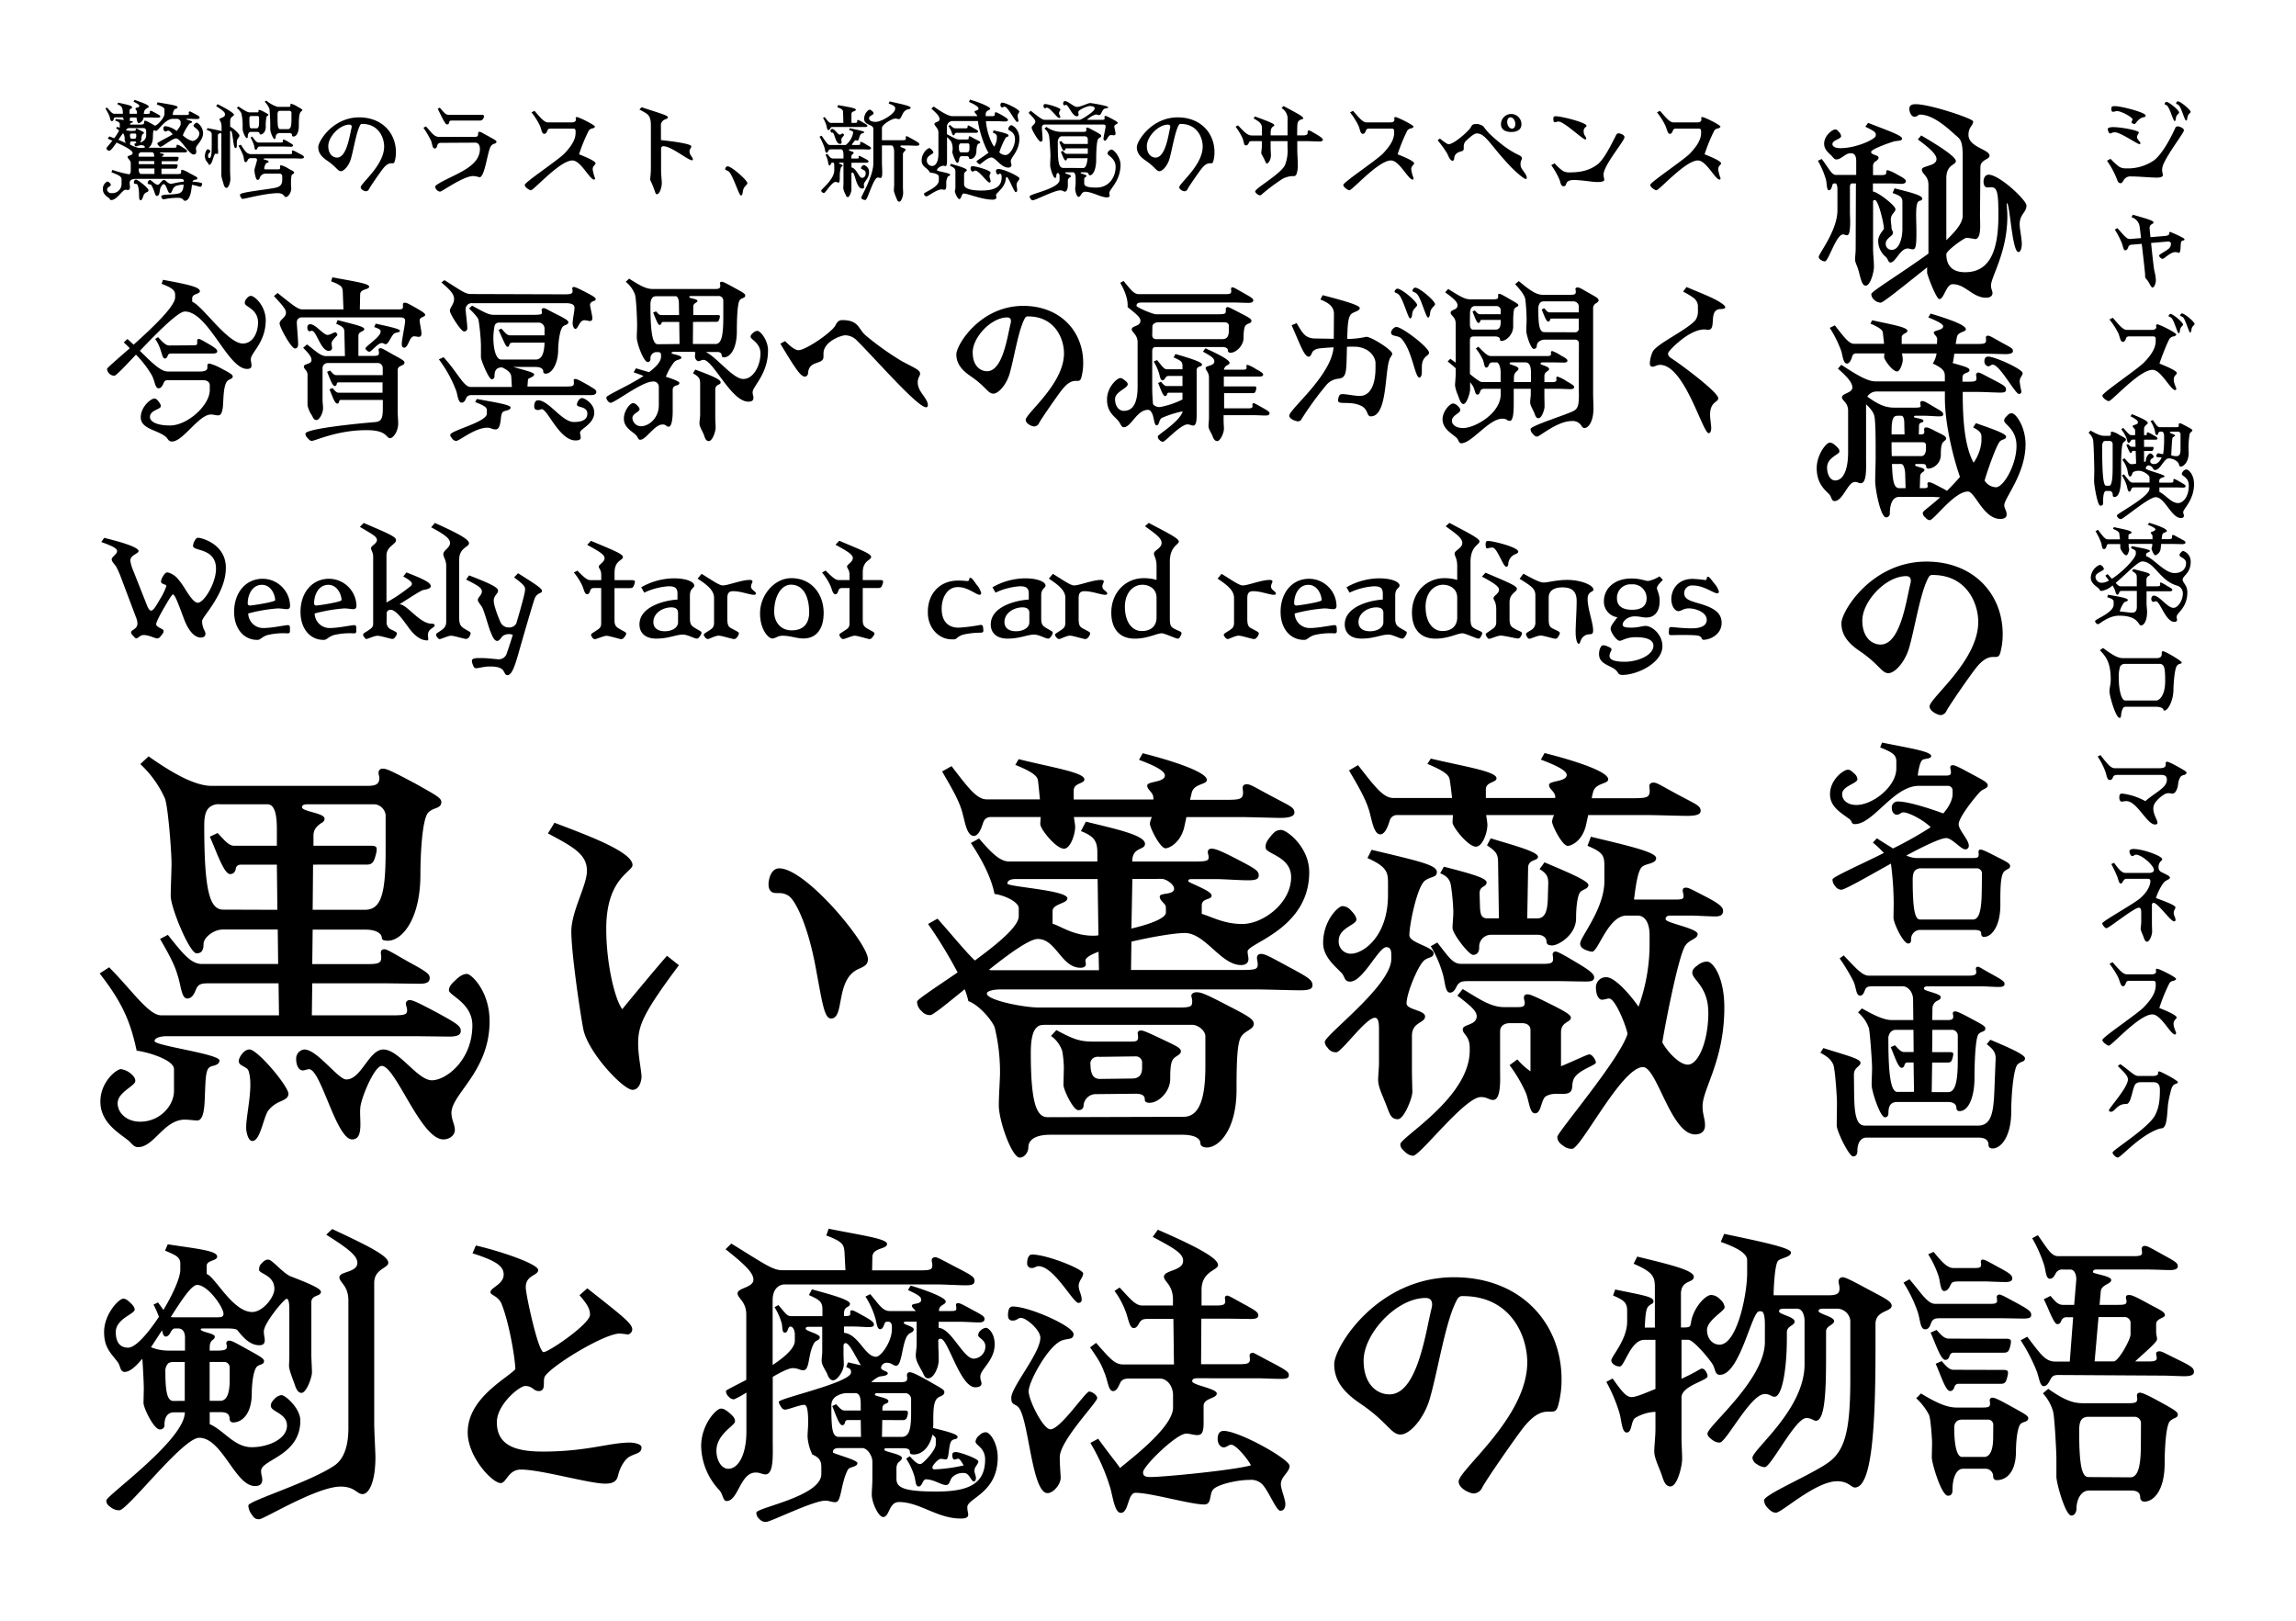
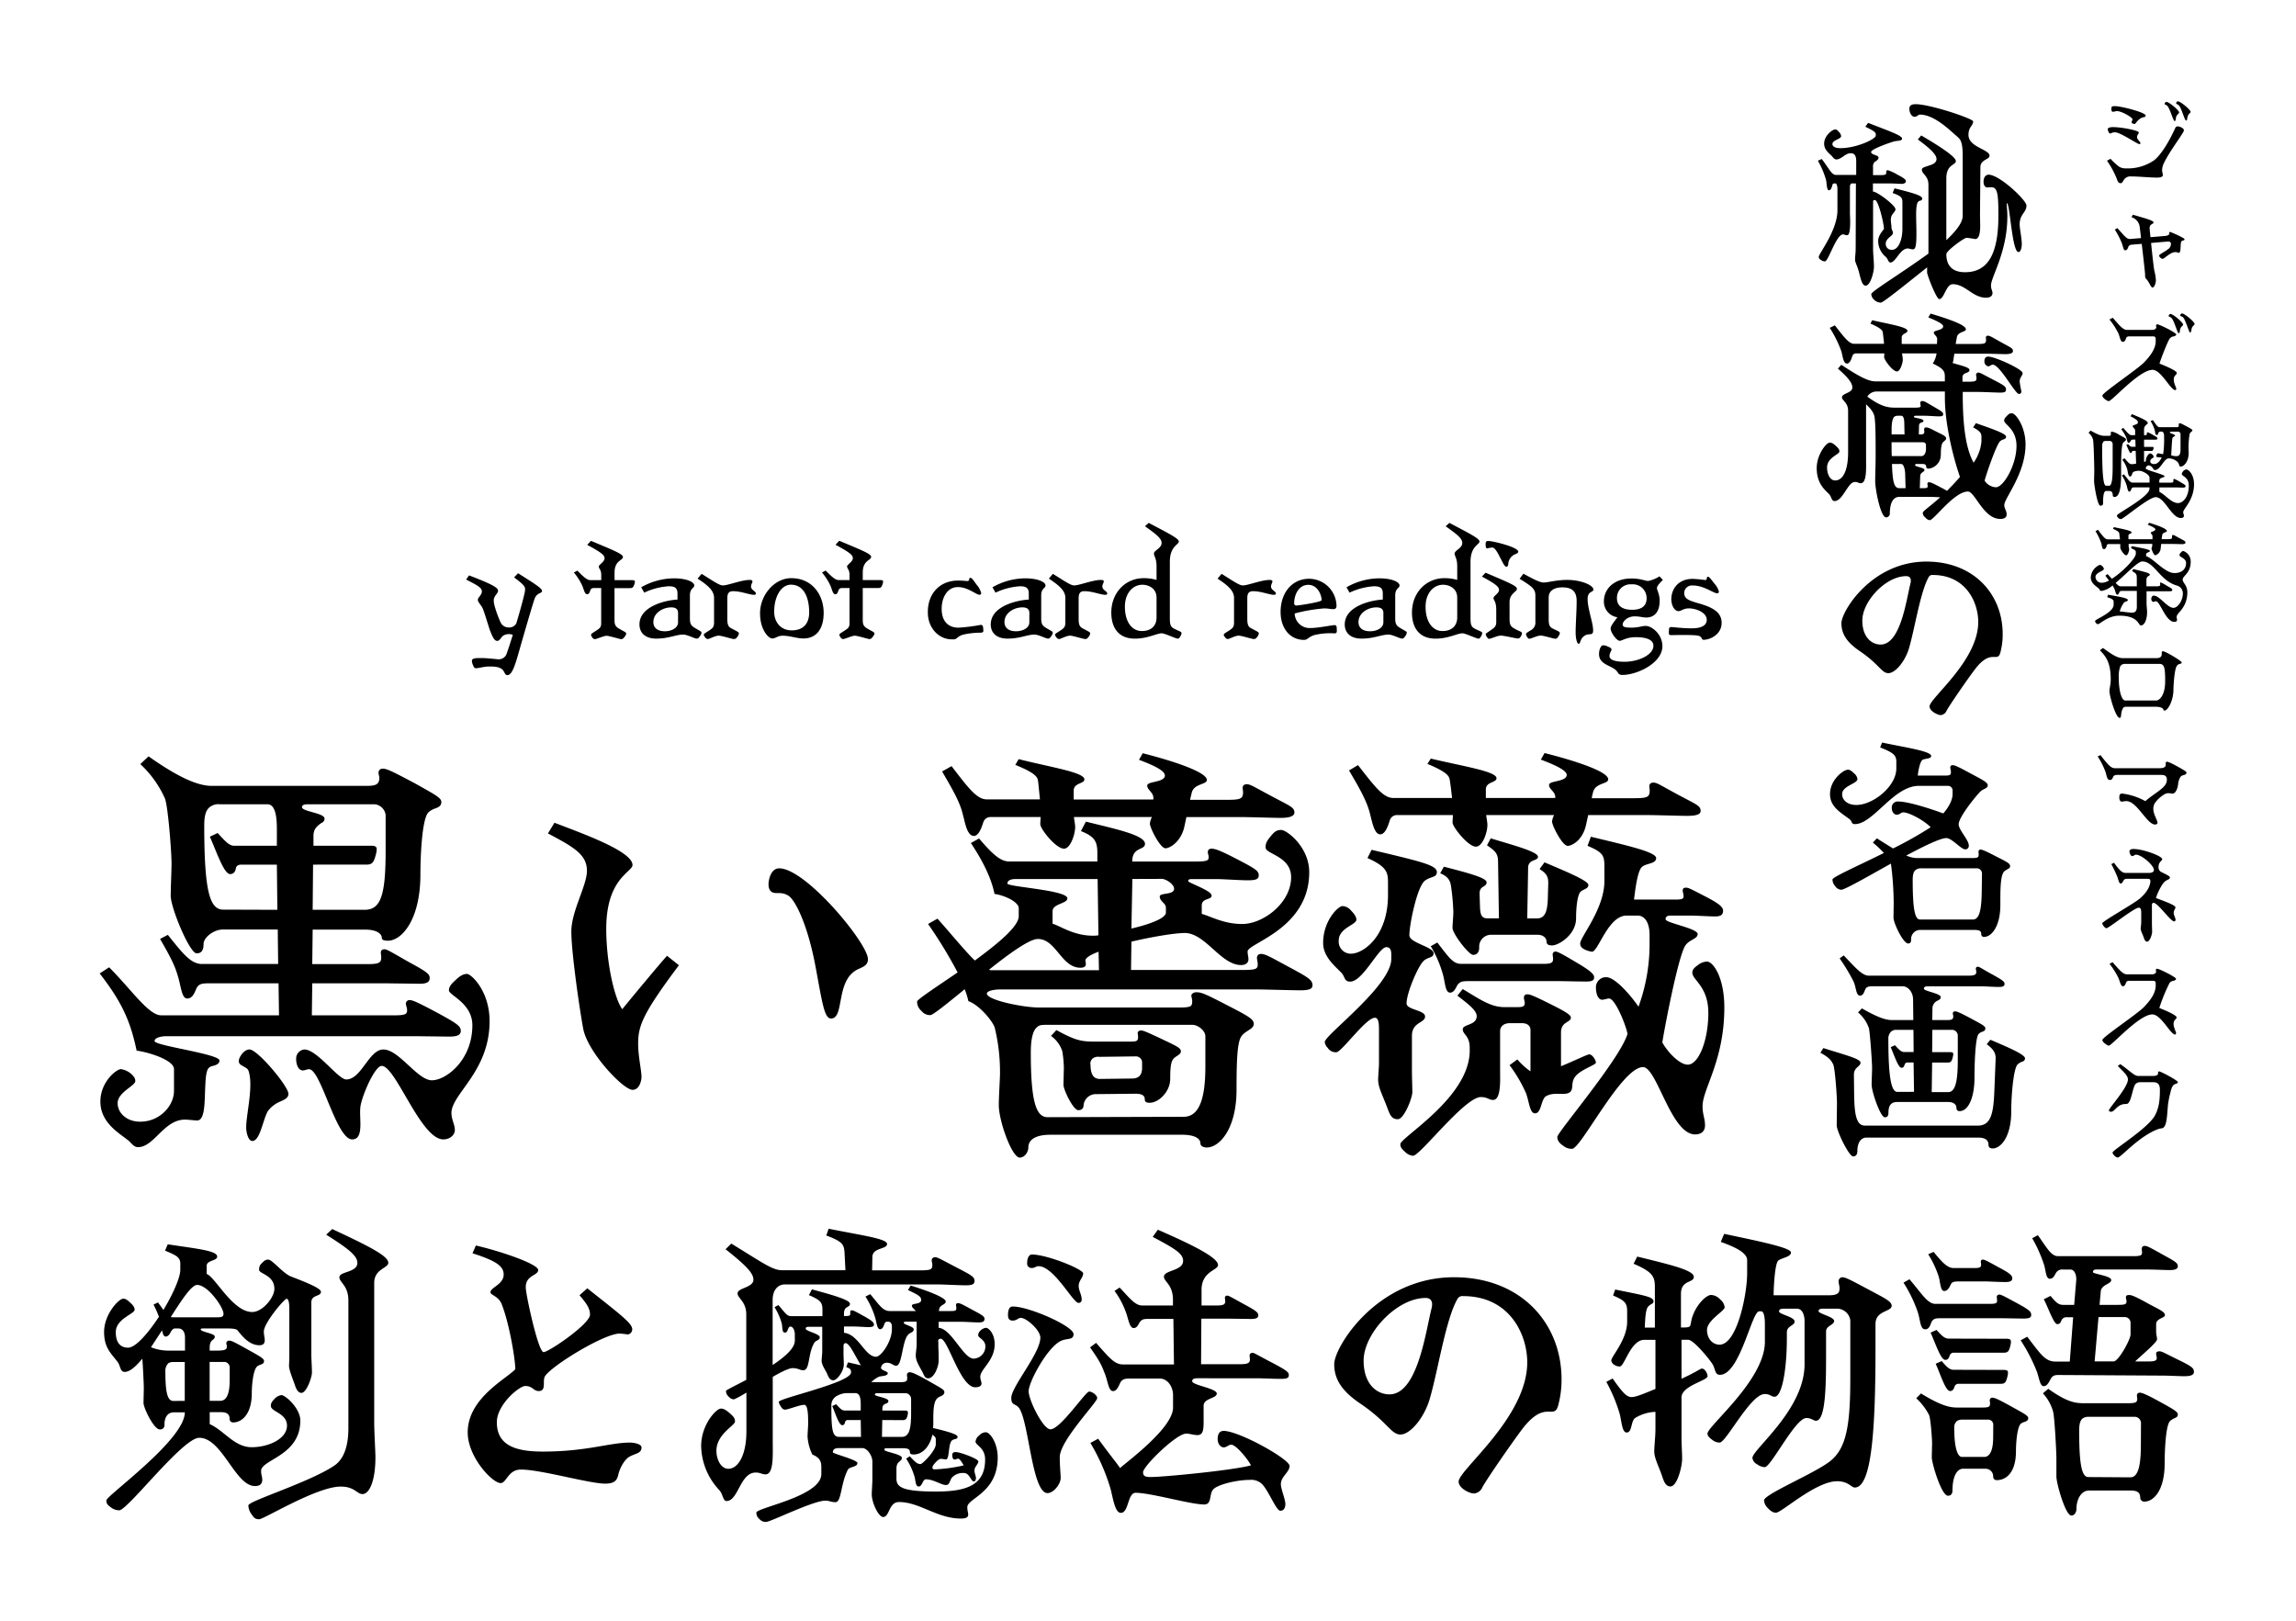
<svg xmlns="http://www.w3.org/2000/svg" data-name="レイヤー 1" viewBox="0 0 680 480">
-   <path d="M52.56 58.58a22.47 22.47 0 0 0-4.09.45.7.7 0 0 1-.61-.51.92.92 0 0 1-.09-.39c0-.73 3.88-.34 5.37-.91.9-.37 1.18-1.19 1.24-2.55-2.43.15-2.85.64-3.24 1.46-.25.51-.34 1.06-.85 1.06-.67 0-.94-2.67-1.88-2.67-.24 0-.88.85-1 1.51-.18.88-.15 2-1 2-.55 0-.73-2-1.67-3.3-.18-.24-1 .06-1-.6 0-.28.3-.82.67-.82s1.57 1.42 2.33 1.42c.55 0 1.15-1.42 1.79-1.42s1.06 1.06 2.09 1.12c.42 0 2.3-.52 3.85-.64 0-.66-.33-.82-1.18-.82H40.74c-.39 0-1.76-.06-2.21.61s.54 2.7-.7 2.7c-.21 0-.36-.09-.63-.09-1 0-2.52 3.06-4.28 3.06-.36 0-.33-.28-.6-.55s-1.85-1-1.85-2.64a2.42 2.42 0 0 1 1.3-2.3 1.19 1.19 0 0 1 .67.37 1 1 0 0 1 .39.63c0 .43-1.12.61-1.12 1.43a1.2 1.2 0 0 0 1.3 1 2.72 2.72 0 0 0 2.99-2.7v-1.33c0-.85-.57-1.22-3-2.13l.28-.72a31.29 31.29 0 0 0 4.91 1.3c.45 0 .54-.67.54-1.27v-2c0-.91-.94-1.34-.94-1.85s1.49-.37 1.49-1.18-2.4-2-4.76-3.09c-.91 1.33-1.73 2.42-2.15 2.42a.87.87 0 0 1-.61-.27c-.18-.18-.27-.34-.24-.49s.85-1.06 1.76-2.21l-1.37-.61.46-.66c.39.12.88.33 1.45.54a11.9 11.9 0 0 0 1.46-2.33l-.9-.61.36-.45.73.3a.27.27 0 0 0 0-.15v-1c0-.42-.37-.64-1.37-1l.22-.45c.78.09 1.6.21 2.39.27a3.6 3.6 0 0 1-.3-.76h-2.09c-.37 0-.52.12-.55.21s-.15.94-.64.91-.51-.91-.72-1.51a18.45 18.45 0 0 0-1.18-2.24l.48-.28c1.15 1.37 1.61 1.85 2.18 1.85h2.49v-.36a4.56 4.56 0 0 0-.15-1.15c-.1-.37-.28-.82-1.49-1.34l.24-.45c2.73.6 4.15.88 4.15 1.36s-.78.33-.78 1.12v.82h2.21v-.48c0-.58-.43-.61-.43-1 0-.52 1.13-.22 1.13-.82 0-.4-.46-.64-1.73-1.31l.33-.51c2.82 1 4.18 1.52 4.18 2S43 32 42.71 33a3.81 3.81 0 0 0-.12.73h.85c.82 0 .94-.12.94-.39v-.31a.24.24 0 0 1 .27-.21c.18 0 .39.09 1.45.67s1.37.73 1.37 1-.3.36-.88.36-1.49-.06-2.21-.06h-1.85a2 2 0 0 1-1.43 1.7c-.45 0-.66-1.33-.66-1.7H38.5v.12a3.39 3.39 0 0 1-.15.85c.6.09 1 .18 1 .27 0 .34-.49.34-.61.4s-.21.39-.27.48h2.94c.88 0 1.27-.15 1.27-.51v-.37a.24.24 0 0 1 .27-.27c.31 0 .58.15 2 .91.46.24.67.52 1 .52.55 0 2.76-2.22 2.76-3.49v-1.24c0-.55-.58-.88-2.3-1.55l.27-.6c3.39.6 5.91.91 5.91 1.42s-.67.46-.88.64a2.69 2.69 0 0 0-.54 1.69h3.72c.91 0 1.06-.06 1.06-.45 0-.12-.06-.21-.06-.33s.11-.28.28-.28.33.09 1.54.73 1.4.76 1.4 1.09-.34.43-.94.43-1.46-.06-2.09-.06h-.49c-.3 0-.45.06-.45.15s1.75.45 1.75.69c0 .46-.48.34-.81.61a15.65 15.65 0 0 0-1.94 3.42 6.32 6.32 0 0 0 2.9 1.7 2.45 2.45 0 0 0 2-2.15c0-1.39-1.72-1.79-1.72-2.42 0-.19.18-.37.42-.58a.87.87 0 0 1 .64-.27 3.76 3.76 0 0 1 1.76 3.15c0 2-2.1 3.57-2.1 4.39 0 .46.1.7.1 1 0 .58-.31.88-.76.88C56 45.82 53.53 41 52.14 41c-1.16 0-4 2.49-4.64 2.49-.15 0-.3-.12-.58-.43a1.08 1.08 0 0 1-.33-.6c0-.31 3.79-2.09 4.55-2.7-.31-.39-.91-1.06-1.31-1.06s-.42.24-.82.24-.6-.36-.6-1a.53.53 0 0 1 .6-.57 6.77 6.77 0 0 1 3.31 1.42c.27-.33 1.18-1.48 1.18-2V36a1.3 1.3 0 0 0-.94-.81h-1.33c-2.37 0-4.31 3.57-5 3.57-.28 0-.4-.18-.64-.18s-.3 1.27-.3 1.91c0 1.88-.67 2.85-1.34 3.27h7.64c.52 0 .7-.18.7-.36v-.34c0-.19.12-.18.24-.18s.39 0 1.58.76c1 .64 1.3.88 1.3 1.06s-.09.43-.7.43h-6.85c-.33 0-.54 0-.54.13s1.21.21 1.21.51-.42.24-.55.67h4.31c.57 0 .72.12.54.69s-.27.61-.72.61h-4.22v.91H52c.58 0 .73.12.55.7s-.27.6-.73.6h-4v1.61h4.52c1.18 0 1.3-.09 1.3-.67v-.36c0-.15.18-.24.33-.24a7.91 7.91 0 0 1 2.16 1c1.9 1 2.33 1.15 2.33 1.54s-.49.31-.88.46-.48.21-.55.51c1.34.09 2.85.3 2.85.58a1.48 1.48 0 0 1-.12.51c-.12.28-.21.43-.39.43-.34 0-1.3-.4-2.52-.58-.06.61-.18 1.55-.33 2.27-.24 1.13-.79 2.46-1.76 2.46-.65-.04-.26-.89-2.2-.89ZM37.29 42.37a2.54 2.54 0 0 1-.37-1v-.67a4.3 4.3 0 0 0-.3-1 2.39 2.39 0 0 0-.18-.24c-.46.57-.91 1.27-1.37 1.94Zm5-.52a2.09 2.09 0 0 0 1-2v-1.09a.76.76 0 0 0-.7-.82h-4.46c-.24 0-.54.22-.87.58a5.34 5.34 0 0 0 1.18.24h1.15c.45 0 .61-.06.61-.27v-.21a.17.17 0 0 1 .18-.19c.18 0 .3.07 1.12.49s1.15.58 1.15.76-.15.24-.36.36-.43.82-.4 1.58c0 .24-.33.6-.33.78s.57-.06.76-.21Zm-2.52-.76c.37 0 .58-.21.58-.78v-.4a.33.33 0 0 0-.37-.36H39c-.24 0-.27 0-.36.09a.52.52 0 0 0-.15.39c0 .73.18 1.06.54 1.06Zm2.58 2.7c.24 0 .57-.09.57-.24s-.27-.61-1.21-.55c-.42 0-1.24.34-1.45.34s-.31-.12-.37-.34a1.3 1.3 0 0 1-.06-.39c0-.18.52-.12.52-.33s-.15-.4-.49-.4h-1c-.24 0-.36.43-.36.91a8.1 8.1 0 0 0 2.6 1ZM41.2 58.4c0-2.09-.22-3.94-.88-3.94h-.31c-.27 0-.36-.21-.36-.43 0-.48.27-.84.61-.84.54 0 3.72 2.48 3.72 3.15s-.75.39-1.3 1.21c-.33.48-.45 1.76-1.09 1.76-.21.03-.39-.55-.39-.91Zm-.1-12h4.55v-.37c0-.45-.24-.94-.61-.94h-3a.89.89 0 0 0-1 1Zm0 1.3v.91h4.58v-.91Zm4.64 3.82v-1.61H41.1v.31c0 .91.34 1.3.73 1.3Zm15.76-7.33a1 1 0 0 1 .54.24.5.5 0 0 1 .25.39c0 .43-.67.52-.67 1.27 0 .37.12.73.39.73.76 0 .67-2.66.7-4.18V40c0-.81-.15-1.09-1.48-1.51l.21-.55c1.73.34 3.88.76 4.18.91v-1.24c0-1.67-.61-1.82-.61-2.27s1.64-.43 1.64-1.46c0-.69-.88-1.33-2.64-2.45l.43-.58c3.15 1.58 4.85 2.7 4.85 3.15s-1.12.46-1.12 1.88v1.64c.84.36 2.75 2.12 2.75 2.64s-.78.9-.78 1.93v1.19c0 .34-.19.57-.43.57-.7 0-.73-5.09-1.33-5.09a.22.22 0 0 0-.24.24v11.4c0 .82.09 2 .09 2.7s-.46 2.54-1.15 2.54c-.49 0-.7-.45-1-1.61a19.39 19.39 0 0 1-.52-1.9V39.88c0-.24-.06-.45-.21-.45s-.82.12-.82.73v3.36c0 1 .24 2.06-.12 2.06-.15 0-.36-.06-.52-.06-.69 0-.91 3.3-1.94 3.3-.21 0-.18-.36-.39-.6a2.79 2.79 0 0 1-.88-2c.06-1.4.67-2.03.82-2.03Zm9.09-12.67c1.73 1.15 2.73 1.76 3.33 1.76h2c.52 0 .64 0 .64-.28v-.27c0-.12.09-.18.21-.18a4.57 4.57 0 0 1 1.46.61c.94.48 1.27.69 1.27.87s-.46.34-.55.52a12.17 12.17 0 0 0-.24 3c0 1.64-1 2.27-1.48 2.27-.22 0-.34-.12-.34-.27s-.15-.49-.69-.49h-2c-.55 0-.82.7-.82 1.43 0 .3-.09.39-.28.39-.48 0-1.24-2-1.24-2.66v-1.73a18.23 18.23 0 0 0-.36-2.91A4.7 4.7 0 0 0 70.14 32Zm.73 11.33c1.06 1.52 1.6 2.79 3 2.79H85.8c.61 0 .7-.06.7-.3s-.06-.31-.06-.49a.26.26 0 0 1 .3-.27c.24 0 .52.15 1.82.85 1.15.6 1.46.79 1.46 1.09s-.31.45-.85.45-1.31-.06-2-.06h-8.73c-.27 0-.4.09-.4.21s1.52.34 1.52.73-.58.34-.76.52a3.29 3.29 0 0 0-.54 1.45c0 .21.09.34.3.34h3.79c.51 0 .63-.13.63-.55 0-.15-.06-.24-.06-.36a.31.31 0 0 1 .34-.31 8.13 8.13 0 0 1 2.18 1c1.21.64 1.64.85 1.67 1.12.06.52-.64.4-.79 1a16.3 16.3 0 0 0-.06 3.69c0 1.31-.91 2.61-1.64 2.61-.51 0-.45-1.15-2.33-1.15-3.7 0-9.67 1.69-10.46 1.69-.27 0-.36-.27-.57-.6a1.13 1.13 0 0 1-.18-.67c0-.7 7.12-1.36 10.39-2 1.85-.36 2.12-1.3 2.12-2.54v-1a.8.8 0 0 0-.76-.67h-4.42a1.87 1.87 0 0 0-1.49 1.27c-.15.52-.42.58-.66.58-.55 0-.91-2.31-.91-2.94a8.67 8.67 0 0 1 .36-1.34l.4-1.48a.52.52 0 0 0-.46-.67h-1.24a1 1 0 0 0-.91.34c-.21.21-.24.84-.76.84s-.48-1.12-.66-1.81a20.55 20.55 0 0 0-1.46-3.06ZM74.38 38H76c.67 0 .73-.88.73-2v-1.18a.44.44 0 0 0-.42-.45h-1.93a.43.43 0 0 0-.4.18 1 1 0 0 0-.12.61c0 2.27.06 2.84.52 2.84Zm.82 4.94a11.81 11.81 0 0 0-1-2.24l.48-.24c.88 1.12 1.27 1.76 1.91 1.76h6.46c.57 0 .72-.1.72-.37v-.33a.21.21 0 0 1 .21-.21 7.24 7.24 0 0 1 1.52.78c1.15.64 1.3.79 1.3 1s-.27.37-.63.37c-.61 0-1.58-.06-2-.06h-7c-.52 0-.64.06-.79.24s-.24.7-.64.7-.36-.85-.54-1.43Zm3.69-13.12a9.92 9.92 0 0 0 3.28 1.82h3.24c.54 0 .6-.09.6-.33v-.37a.22.22 0 0 1 .25-.21 6.57 6.57 0 0 1 1.78.82c1.07.57 1.52.88 1.52 1.06s-.45.39-.61.67c-.42.72-.45 2.51-.45 3.94 0 2.24-.82 3.21-1.55 3.21a.38.38 0 0 1-.45-.43c0-.33-.3-.6-.82-.6H82.8a1.16 1.16 0 0 0-1.15 1.3c0 .27-.12.46-.36.46-.43 0-1.25-2.13-1.25-2.85v-1.94c0-.54-.16-3.82-.25-4.15a5.89 5.89 0 0 0-1.42-2.1ZM83 38.25h2.2c1 0 1.12-1.09 1.12-3.06v-1.82a.59.59 0 0 0-.55-.55h-2.88a.71.71 0 0 0-.48.18 1.59 1.59 0 0 0-.21 1c0 2.91 0 4.25.8 4.25Zm23.83 17.21c0-1.18 6.94-6.49 6.94-12.06 0-2.76-1.72-6.7-6.48-6.7a.57.57 0 0 0-.55.24c-1.21 2-2 7.37-2.85 10.22-.57 1.9-2 3.54-2.93 3.54s-1.28-1.24-4.1-3.15c-1.88-1.27-2.6-2.49-2.6-4 0-1.7 4.3-8.79 12.12-8.79 6.76 0 10.88 4.64 10.88 10.33a9.57 9.57 0 0 1-.34 2.64c-.42 1.55-1.3-.67-3.63 2.4-.88 1.15-3.52 4.94-4 5.87a1 1 0 0 1-.88.64c-.41.03-1.58-.48-1.58-1.18Zm-2.72-17.55c.12-.48.06-1-.61-1-2.94 0-6.27 3.61-6.27 6.34 0 2.42 1.36 3.42 2.6 3.42 2.88-.03 3.7-6.48 4.28-8.76Zm24.78 17.46a.7.7 0 0 1 .34-.55c3.18-2.24 9.3-4 11.79-7.39a5.66 5.66 0 0 0 1.12-3.27 2.75 2.75 0 0 0-.18-1.07 1.28 1.28 0 0 0-1.37-.84l-10 .06c-.57 0-.88.24-1 .54s-.21 1.12-.79 1.12c-.39 0-.57-.27-.69-.66s-.22-1-.4-1.52a28.72 28.72 0 0 0-2.3-3.94l.7-.42c1.51 1.45 2.27 3.12 4 3.12h10.39c1 0 1.09-.4 1.09-.73v-.21c0-.42.15-.58.43-.58a2.14 2.14 0 0 1 .85.34c3.42 1.88 4.18 2.21 4.18 2.63 0 .25-.25.46-.58.55a1.75 1.75 0 0 0-1.09.76c-1 1.42-1.76 9.18-3.36 9.18a9.87 9.87 0 0 0-1.82-.36c-3 0-9.28 4.63-9.88 4.63a1.75 1.75 0 0 1-1.43-1.39Zm.76-23.18.61-.31C131.17 33 132 34 132.74 34h10c.46 0 .61.19.61.46a1.44 1.44 0 0 1-.12.45 1.16 1.16 0 0 1-1.3.79h-8.1c-.42 0-.75.12-.78.43s-.16.72-.58.72-.67-.12-2.82-4.66Zm25.76 22.57c0-.79 10.09-7.48 11.85-9.39 1.39-1.52 3.21-3.61 3.21-6V39c0-.48 0-.91-.76-.91h-6.63c-.49 0-.76.13-.88.4-.21.45-.37 1.15-1 1.15-.76 0-.79-1.21-1.27-2.36a20.53 20.53 0 0 0-2.52-4l.88-.46c1.64 1.85 2.82 3.43 4 3.43h7.06c.88 0 1.21-.4 1.21-.79 0-.18-.06-.27-.06-.46a.3.3 0 0 1 .34-.33c.63 0 5.36 2.36 5.36 2.82 0 .24-.36.48-.79.54a1.8 1.8 0 0 0-1 .58 48.66 48.66 0 0 0-2.91 7.09c.73.3 4.88 1.88 4.88 2.67 0 .54-.85.6-.85 1.82a13.46 13.46 0 0 0 .7 2.6c0 .24-.09.4-.27.4-1.34 0-3.94-5.67-6.43-5.67-3.73 0-11.42 8.82-12.3 8.82-.43.03-1.82-.91-1.82-1.58Zm38.64 2.18a34.31 34.31 0 0 0-1.52-3.75 27.13 27.13 0 0 0 .24-3V37.28c0-3.31-.9-3.46-3.39-4.85l.64-.67c3.79 1.27 6.15 1.91 7.39 2.55.24.12.37.27.37.42 0 .36-.37.46-.79.64a1.83 1.83 0 0 0-1.24 2v4.12s9 .88 9 1.85c0 .42-.54.82-.54 1.6 0 .94 1 1.64 1 2.25a.24.24 0 0 1-.27.27c-1.19 0-6.09-4.15-8.46-4.15-.6 0-.69.42-.69.85v6.18c0 1.63.21 2.82.21 3.94s-.61 3.24-1.43 3.24c-.22.03-.4-.15-.52-.58Zm21.73-6.18c-.61-.42-1-.33-1-.7s.36-.81.72-.81c1.15 0 5.85 4.15 5.85 5 0 .42-.82.85-1.18 1.75a7.63 7.63 0 0 0-.24 1.22c-.06.27-.18.69-.49.69-.57.03-2.44-6.27-3.66-7.15Zm39.54 5.09c-1.73 0-2.09-4.75-2.82-4.75a.29.29 0 0 0-.33.33v4.82c0 .52-.58 2.12-1.06 2.12s-.55-.43-.7-.82a5.54 5.54 0 0 1-.66-1.76c0-.45.06-1 .06-1.54v-6.09h-.91c-.24 0-.4 0-.4.18s1.06.39 1.06.72c0 .13-.09.19-.21.25a.55.55 0 0 0-.3.33 8.77 8.77 0 0 0-.33 2.82c0 .91-.06 1.64-.37 1.64s-.33-.22-.88-.22c-1.12 0-3 3.28-3.42 3.28a.76.76 0 0 1-.52-.19c-.27-.21-.3-.33-.3-.54 0-.43 3.85-3.24 3.85-6v-1.09c0-.61 0-1.18-.36-1.18h-.19a.49.49 0 0 0-.36.21c-.12.18-.21.63-.45.63-.4 0-.4-.75-.55-1.36a6.69 6.69 0 0 0-.67-1.79l.52-.3c.7.94 1.06 1.39 1.7 1.39h3.09v-1.06c0-.88-.15-1.66-.76-1.66h-2.76c-.54 0-.67.06-.82.21s-.24.79-.66.79-.46-.91-.64-1.55a21.7 21.7 0 0 0-1.45-3.21l.6-.27c.94 1.27 1.76 2.75 2.4 2.75h4.78a6 6 0 0 0 2.16-3.54v-.21c0-.28-.31-.43-1.19-.7l.19-.52c2.27.49 4.27.88 4.27 1.15s-.21.28-.49.37a1.69 1.69 0 0 0-.36.12c-.58.39-.64 2.06-1.15 2.06-.18 0-.24-.15-.52-.15s-1.09 1.21-1.09 1.3.12.12.27.12H254c.57 0 .79-.09.79-.39 0-.15-.06-.24-.06-.33s.09-.22.24-.22a6.58 6.58 0 0 1 1.6.82c1.22.67 1.4.82 1.4 1.06s-.3.4-.7.4c-.7 0-1.36-.06-2.06-.06h-3.54c-.16 0-.25.09-.25.21 0 .33 1.4.39 1.4.82s-.67.39-.67 1.09v.6h1.42c.61 0 .76 0 .76-.24s-.06-.24-.06-.33.09-.21.24-.21.34.12 1.37.66 1.36.76 1.36 1-.27.37-.67.37h-4.39v1.39c1.61.36 2.18 3.09 3.12 3.09.58 0 1.09-.45 1.09-1.36 0-.73-.54-.94-.94-1.12-.24-.13-.45-.22-.45-.37a1.08 1.08 0 0 1 .88-.94 2.1 2.1 0 0 1 1.51 2.09c0 2-1.54 2.73-1.54 3.73 0 .27.06.43.06.73s-.19.42-.59.42Zm-10.57-18.73a10.22 10.22 0 0 0-1-2.21l.48-.24c.88 1.09 1.27 1.73 1.91 1.73h3.64l-.09-3.06c0-.73-.13-1-1.7-1.58l.24-.64c3.06.58 5.24.88 5.24 1.37 0 .24-.24.33-.54.45s-.73.28-.76.73v2.73h1c.55 0 .7-.09.7-.37v-.3c0-.09.09-.21.24-.21a7.28 7.28 0 0 1 1.48.76c1.16.63 1.31.78 1.31 1s-.28.33-.64.33h-9.48c-.52 0-.67.06-.79.24s-.24.67-.64.67-.45-.82-.6-1.4ZM250 40c0 .16-.82.82-.82 1.34s.09.57.09.82-.15.45-.48.45c-1.4 0-1.58-3.33-2.22-3.33h-.27c-.09 0-.33-.19-.33-.55a.51.51 0 0 1 .51-.54c.73 0 1.7 1.69 2.22 1.69.3 0 .66-.36.84-.36s.46.39.46.48Zm22.3 2.7c0 .33-.33.46-.82.46-.85 0-1.72-.07-2.57-.07h-2a.23.23 0 0 0-.24.25c0 .39 1.54.54 1.54 1s-.79.45-.79 1.51v9.37c0 .66.06 1.33.06 2.06s-.51 2.45-1.15 2.45c-.45 0-.63-.48-.79-.94a12 12 0 0 1-.81-2.27c0-.55.09-1.3.09-1.91V45c0-.91-.22-1.94-.85-1.94h-2.77v5c0 .91.09 2.07.09 3s-.09 1.64-.45 1.64-.49-.12-.88-.12c-1.27 0-3 6.64-3.64 6.64a1.88 1.88 0 0 1-.7-.12c-.39-.16-.54-.34-.54-.58 0-.42 3.58-6.33 3.58-10.21v-9.85a1.15 1.15 0 0 0-.73-1.27c-.82-.4-2-.73-2-2 0-1.52 1.15-2.7 1.63-2.7.28 0 .43.12.73.39a1 1 0 0 1 .43.73c0 .45-1.34.61-1.34 1.42 0 .61.67 1.06 2 1.06 1.67 0 5.73-2.42 5.73-3.84v-.31c0-.45-.64-.82-1.91-1.27l.27-.64c3 .7 6.22 1.31 6.22 1.85 0 .31-.25.37-.58.46a2.25 2.25 0 0 0-.79.27c-1.27.76-1.27 2.67-2.12 2.67-.42 0-.48-.16-1-.16-1.06 0-4 1.79-4 2.76v3.64h6.09c.82 0 1-.12 1-.52 0-.15-.06-.27-.06-.39s.12-.27.3-.27.46.18 1.94 1 1.79 1.03 1.79 1.36Zm9.11 9.03c0 .21-.15.27-.33.37a.75.75 0 0 0-.36.21 3.82 3.82 0 0 0-.46 2.18c0 .91 0 1.7-.54 1.7s-.55-.09-.91-.09c-1.37 0-4 2.06-4.4 2.06a.7.7 0 0 1-.51-.25.64.64 0 0 1-.24-.54c0-.43 4.39-1.85 4.39-3.94v-1.12c0-.73-1.52-1.12-2.61-1.18a4.4 4.4 0 0 0-.57-.79c-.58-.7-1.91-1.15-1.91-2.82 0-2.18 1.76-3.64 2.24-3.64.27 0 .42.15.73.46s.51.6.51.82c0 .51-1.94.84-1.94 2.3a1.6 1.6 0 0 0 1.55 1.7c1 0 1.88-1.1 1.88-3.67v-6.21c0-1.4-1.18-1.94-1.18-2.58 0-.27.3-.39.66-.54s.85-.34.85-.82c0-.79-.45-1.4-2.42-3.18l.69-.61c2.19 1.51 4.25 2.85 5.58 2.85h7.36c-.24-.58-.84-1-.84-1.28s.21-.27.48-.36.7-.24.7-.64-.73-1-2.82-1.93l.27-.7c3.28 1 6 2.18 6 2.73 0 .18-.21.27-.45.42a1.27 1.27 0 0 0-.88 1.21v.55h1.76c.78 0 .94-.09.94-.61v-.3c0-.09.12-.24.3-.24s.57.15 1.94.94 1.66 1.09 1.66 1.36-.36.42-1 .42-1.75-.09-2.42-.09H292c.33 3.91 1.94 7.09 2.45 7.55a5.3 5.3 0 0 0 .79-2.34v-.63c0-.52-.42-.94-1.21-1.18l.24-.67c2.46.58 4.46 1 4.43 1.51 0 .28-.19.34-.4.4a1 1 0 0 0-.45.27 21.9 21.9 0 0 0-1.88 4.33 2.54 2.54 0 0 0 1.85.79c1.33 0 2.79-2.57 2.79-4.69 0-2.31-2-2.49-2-2.94a1 1 0 0 1 .24-.7c.24-.3.39-.49.66-.49.52 0 2.4 1.31 2.4 3.94 0 3.76-2.55 5.49-2.55 6.73 0 .43.21.82.21 1.15s-.3.73-.93.73c-2.19 0-3.79-3-5-3s-3.16 2-3.43 2-.36-.15-.57-.3-.43-.43-.43-.58 2.37-1.57 3.58-2.57c-.88-.94-2.85-6.34-3.15-9.34h-7.55a1.69 1.69 0 0 0-1.64 1.88v2c2.25 1.27 3.09 1.58 3.52 1.58h2.12c.7 0 .82-.06.82-.49v-.24c0-.09.06-.21.27-.21s.36.15 1.85.94c1 .51 1.27.57 1.27.88s-.42.3-.6.42-.52.82-.52 2.15-.79 2.33-1.82 2.33c-.24 0-.36-.09-.36-.3s-.18-.54-.64-.54h-1.57c-.55 0-.76.72-.76 1.39-.18.45-.37.58-.58.58-.36 0-1.39-2.73-1.39-3.1s.06-.51.09-.93a5.22 5.22 0 0 0-.42-2.22 7.24 7.24 0 0 0-1.25-1.36v6.3c0 1.15 0 2.28-.45 2.28-.27 0-.34-.1-.7-.1-.6 0-1.82.7-1.82 1.34-.07.3 3.9.79 3.9 1.3ZM285.9 38c.51 0 .66-.06.66-.33v-.3c0-.09.09-.21.25-.21a8.66 8.66 0 0 1 1.51.78c1.18.61 1.37.79 1.37 1s-.31.4-.67.4h-5.4c-.48 0-.63 0-.78.21s-.12.51-.46.51-.42-.66-.63-1.18a10.76 10.76 0 0 0-.85-1.57l.48-.31c.61.61 1 1 1.64 1Zm15.18 16.88c0 .28.18.91.18 1.34s-.15.69-.42.69c-.55 0-2.09-4.48-2.67-4.48-.24 0-.24.27-.27.48-.21 2.73-2.91 4.19-2.91 4.88 0 .21.12.49.12.73s-.3.61-1.12.61c-3.24 0-7.37-1.82-8.58-1.82-.63 0-.72 1.66-1.27 1.66s-1.33-1.91-1.33-2.27.15-.7.15-1v-5c0-.79-.43-1.09-1.61-1.61l.27-.57c2.61.73 4.73 1.42 4.73 1.85 0 .18-.12.27-.3.39a1.12 1.12 0 0 0-.52 1v2.82c0 1.15 1.61 1.85 5.13 1.85 4.57 0 6-1.49 6-4 0-.49-.13-1-.52-1-.15 0-.33.24-.61.24s-.57-.61-.57-1 .27-.61.76-.61c1.66 0 6.21 2.22 6.21 2.76-.03.7-.85.85-.85 2.06ZM284 43.55c0 1.27.24 1.57.7 1.57h1.57c.67 0 .85-.27.85-1.36v-.82a.49.49 0 0 0-.55-.48h-1.81a.64.64 0 0 0-.61.27 1.67 1.67 0 0 0-.15.82Zm9.39 7.58c0 .33-.33.51-.33 1.06s.33.94.33 1.51c0 .24-.12.36-.33.36-.7 0-3.09-3.54-4.21-3.54-.28 0-.49.3-.76.3s-.64-.33-.64-1c0-.39.22-.6.64-.6 1.05.03 5.29 1.24 5.29 1.91Zm2.91-20.07c0-.39.18-.66.52-.66 1.06 0 5.06 2 5.06 2.63 0 .4-.49.61-.49 1.28a11.05 11.05 0 0 0 .25 1.39c0 .27-.13.42-.37.42-.6 0-2.76-4.54-3.76-4.54-.27 0-.42.24-.69.24s-.53-.27-.53-.76ZM306.63 36c0-.51-.76-1.33-2-2.57l.63-.64c2.21 1.73 3.37 2.7 4.15 2.7h10.37c.45 0 4.39-2.46 4.39-3.24v-.34c0-.33-.91-.51-1.39-.51-.73 0-3.43 1.12-3.43 1.79 0 .36.09.48.09.78s-.24.46-.54.46c-1.3 0-2.49-3.37-3.15-3.37-.18 0-.28.13-.52.13s-.36-.28-.36-.52c0-.39.18-.73.51-.73 1 0 2.61 1.73 3.61 1.73s3.33-1.15 3.85-1.15 5.36.82 5.36 1.24c0 .24-.33.3-.66.33a1.82 1.82 0 0 0-.49.13c-.76.51-.88 1.87-1.54 1.87-.4 0-.46-.18-1-.18a7.14 7.14 0 0 0-2.51 1.46c0 .06 0 .12.15.12h4c.79 0 1-.06 1-.4s-.06-.33-.06-.48.12-.27.33-.27.61.18 1.76.78c1.3.7 1.85 1 1.85 1.31s-1 .42-1 1c0 .45.36 1.7.36 2.09s-.18.54-.48.54-.53-.06-.91-.06c-.82 0-1.15 1.67-1.76 1.67-.27 0-.42-.21-.42-.61 0-.57.63-3.15.63-3.6s-.21-.58-.78-.58h-17.2a.8.8 0 0 0-.9.85c0 .55.21 2.76.21 3.46 0 .51-.24.78-.58.78-.57 0-2.66-3.48-2.66-4.15s1.09-.97 1.09-1.82Zm21.91 21.19c0 .36.12.54.12.78s-.31.49-.79.49c-1.88 0-4.37-1.67-6.49-1.67-1.15 0-1.27 1.52-1.94 1.52-.51 0-1-1.52-1-2.31 0-.57.13-1.18.13-1.69V52.7c0-.79-.25-1.67-.73-1.67h-2.12a.23.23 0 0 0-.25.19c0 .27 1.73.51 1.73.94 0 .18-.12.27-.3.36a1.17 1.17 0 0 0-.64 1.15v1.21c0 1.09-.39 1.88-.85 1.88s-.66-.39-1.36-.39c-1.82 0-7.33 2.94-8.21 2.94-.24 0-.4-.15-.61-.43a1 1 0 0 1-.27-.72c0-.76 8.85-2.28 8.85-4.91V52.1c0-.34-.18-.85-.49-.85s-.48.33-.48.91c0 .33-.06.51-.4.51-.51 0-1.42-2.85-1.42-3.73s.09-2.15.09-2.94-.27-5.3-.45-5.91a3.6 3.6 0 0 0-1.34-2l.61-.51a7.57 7.57 0 0 0 4.21 1.48h6.61c.72 0 1-.12 1-.57 0-.15-.06-.24-.06-.4a.31.31 0 0 1 .33-.3c.3 0 .73.27 2.21 1.06s1.91 1.06 1.91 1.37-.18.39-.39.54a1.47 1.47 0 0 0-.46.33c-.57.61-.63 4.67-.63 6 0 3.73-1.22 4.82-1.79 4.82-.27 0-.46-.15-.46-.36s-.3-.52-1-.52h-1.21c-.12 0-.15.1-.15.19 0 .24 1.73.45 1.73.88 0 .18-.12.24-.25.33a.68.68 0 0 0-.42.7v1.15c0 .91 1 1.27 3.61 1.27 3.72 0 5.69-3.06 5.69-6.15 0-2.52-2.39-3.34-2.39-3.88a1 1 0 0 1 .33-.76 1.21 1.21 0 0 1 .88-.45c.67 0 2.64 2.18 2.64 4.6-.09 4.88-3.33 7.09-3.33 8.28Zm-19.49-25.91a.44.44 0 0 1 .45-.46c1 0 4.55 1.15 4.55 1.58s-.39.54-.39 1.15c0 .36.36.82.36 1.09s-.09.3-.33.3c-.64 0-2.67-3.06-3.64-3.06-.21 0-.3.18-.58.18s-.42-.42-.42-.78Zm11.76 18.48c.76 0 1.12-1.15 1.3-2.91h-5.79a.3.3 0 0 0-.33.24c-.06.19-.12.43-.39.43-.46 0-.94-1.55-1.4-2.58l.55-.27c.45.49.75.88 1.15.88h6.27v-1.61h-6.33a.3.3 0 0 0-.33.25c-.07.18-.13.42-.4.42-.45 0-.94-1.55-1.39-2.58l.54-.27c.46.49.76.88 1.15.88h6.76v-1.45a.87.87 0 0 0-.76-.82h-6.81a1.11 1.11 0 0 0-.82.27 2.37 2.37 0 0 0-.49 1.79c0 5 .12 7.3 1.58 7.3Zm28.45 5.7c0-1.18 6.94-6.49 6.94-12.06 0-2.76-1.72-6.7-6.48-6.7a.57.57 0 0 0-.55.24c-1.21 2-2 7.37-2.85 10.22-.57 1.9-2 3.54-2.94 3.54s-1.27-1.24-4.09-3.15c-1.88-1.27-2.6-2.49-2.6-4 0-1.7 4.3-8.79 12.12-8.79 6.76 0 10.88 4.64 10.88 10.33a9.57 9.57 0 0 1-.34 2.64c-.42 1.55-1.3-.67-3.63 2.4-.88 1.15-3.52 4.94-4 5.87a1 1 0 0 1-.88.64c-.42.03-1.58-.48-1.58-1.18Zm-2.72-17.55c.12-.48.06-1-.61-1-2.94 0-6.27 3.61-6.27 6.34 0 2.42 1.36 3.42 2.6 3.42 2.88-.03 3.74-6.48 4.28-8.76Zm25.21 18.79c0-.94 7.33-5 8.79-7.73a11.68 11.68 0 0 0 .78-5.24v-1.94h-5v2c0 .85.09 1.52.09 2.15 0 1.49-.81 2.49-1.21 2.49-.12 0-.24-.09-.33-.31a19.17 19.17 0 0 0-1.18-2.36 1.16 1.16 0 0 1-.15-.64 15.49 15.49 0 0 0 .18-1.72v-1.61H371c-.61 0-1 .09-1.09.37s-.33.9-.88.9c-.33 0-.48-.18-.57-.51s-.22-1-.52-1.76a19.22 19.22 0 0 0-2-3.27l.7-.4c1.57 1.58 2.66 3 4.09 3h3v-2.3c0-1.36-1.06-1.94-2.46-2.76l.4-.57c5.36 1.94 5.72 2.27 5.72 2.6s-.18.25-.39.4-.67.54-.67 1.79v.81h5v-4.51a3.67 3.67 0 0 0-1.79-3.58l.63-.6c3.25 1.82 5.79 3 5.79 3.6 0 .22-.15.28-.39.34a1.64 1.64 0 0 0-1 .57c-.37.49-.37 1-.4 4.18H386c1 0 1.27-.33 1.27-.69s0-.76.37-.76a1.87 1.87 0 0 1 .73.27c2.6 1.49 3.42 2 3.42 2.52 0 .27-.42.48-1 .48s-3.18-.12-4-.12h-2.58v2c0 2.55.15 3.06.15 4.73a8.24 8.24 0 0 1-.36 3c-.33.76-.79.64-1 .64h-.45a7.45 7.45 0 0 0-2.67.78 55.44 55.44 0 0 0-6.09 4.55.89.89 0 0 1-.67.36c-.49-.06-1.37-.72-1.37-1.15Zm26.09-1.94c0-.79 10.09-7.48 11.85-9.39 1.39-1.52 3.21-3.61 3.21-6V39c0-.48 0-.91-.76-.91h-6.63c-.49 0-.76.13-.88.4-.21.45-.37 1.15-1 1.15-.76 0-.79-1.21-1.27-2.36a20.53 20.53 0 0 0-2.52-4l.88-.46c1.64 1.85 2.82 3.43 4 3.43h7.06c.88 0 1.21-.4 1.21-.79 0-.18-.06-.27-.06-.46a.3.3 0 0 1 .33-.33c.64 0 5.37 2.36 5.37 2.82 0 .24-.37.48-.79.54a1.8 1.8 0 0 0-1 .58 48.66 48.66 0 0 0-2.91 7.09c.73.3 4.88 1.88 4.88 2.67 0 .54-.85.6-.85 1.82a13.46 13.46 0 0 0 .7 2.6c0 .24-.09.4-.27.4-1.34 0-3.94-5.67-6.43-5.67-3.73 0-11.42 8.82-12.3 8.82-.43.03-1.82-.91-1.82-1.58Zm49.88-5.09c-6.24-6.45-7.67-10.15-10.3-10.15-.52 0-1.15.24-3.15 2.12a2.24 2.24 0 0 0-.76 1.73v.54a.78.78 0 0 1-.61.88c-1.24.3-2.12.85-2.21 2.06 0 .43-.18.76-.49.76-.78 0-1.3-1.61-1.66-2.27a32.52 32.52 0 0 0-2.76-3.79l.67-.52c2.15 1.73 2.42 1.67 2.63 1.67 1.49 0 5.91-3.85 6.52-5 .3-.61.64-.94 1.21-.94a3.36 3.36 0 0 1 2.52.67 22.57 22.57 0 0 0 1.69 2.06c4.82 4.57 7.49 5.79 8.79 6.42.67.37.94.55.94 1s-.42.67-.42 1.64a2.84 2.84 0 0 0 .12.88c.3.88 1.73 2.27 1.73 3.18 0 .24-.07.39-.31.39-.6 0-3.18-2.33-4.15-3.33Zm-3.18-12.88a3 3 0 0 1 6.06 0c0 1.67-1.36 2.3-3 2.3s-3.06-.63-3.06-2.3Zm4.24-.12c0-1-.67-1.91-1.39-1.91s-1 .61-1 1.4c0 1 .66 1.93 1.39 1.93s1-.6 1-1.42ZM462 53.58a15.14 15.14 0 0 0-.85-1.88 24 24 0 0 0-1.72-2.79l1-.54a14.22 14.22 0 0 0 2.27 2.12 3.42 3.42 0 0 0 2 .57c3.15 0 5.79-.45 8.3-2.27 1.79-1.3 3.61-4.73 5.67-8.85a.75.75 0 0 1 .7-.45c.48 0 1.75.45 1.75 1.12 0 1.18-6.21 8.3-6.21 11.15a8.93 8.93 0 0 0 .24 1.43c0 .36-.36.72-2.06.72-1.48 0-4.72-.6-7-.6-1.51 0-2 .54-2.18 1s-.27.85-.76.85c-.76.03-.91-.76-1.15-1.58ZM461.57 36c-.46 0-.7.19-1 .19s-.52-.13-.52-1c0-.64.22-.76.67-.76 1.88 0 9.15 1.91 9.15 2.79 0 .21-.15.33-.33.48a1.44 1.44 0 0 0-.52 1.21 5 5 0 0 0 .09.61c.1.64.67 1 .67 1.51 0 .16-.06.28-.21.28-.88 0-6.3-5.31-8-5.31Zm27.18 18.76c0-.79 10.09-7.48 11.85-9.39 1.39-1.52 3.21-3.61 3.21-6V39c0-.48 0-.91-.76-.91h-6.63c-.49 0-.76.13-.88.4-.21.45-.36 1.15-1 1.15s-.79-1.21-1.27-2.36a20.53 20.53 0 0 0-2.52-4l.88-.46c1.64 1.85 2.82 3.43 4 3.43h7.06c.88 0 1.21-.4 1.21-.79 0-.18-.06-.27-.06-.46a.3.3 0 0 1 .34-.33c.63 0 5.36 2.36 5.36 2.82 0 .24-.36.48-.79.54a1.8 1.8 0 0 0-1 .58 48.66 48.66 0 0 0-2.91 7.09c.73.3 4.88 1.88 4.88 2.67 0 .54-.85.6-.85 1.82a13.46 13.46 0 0 0 .7 2.6c0 .24-.09.4-.27.4-1.34 0-3.94-5.67-6.43-5.67-3.72 0-11.42 8.82-12.3 8.82-.42.03-1.82-.91-1.82-1.58ZM74.29 106.38c0 .84.2 1.09.2 1.88s-.54 1-1.33 1c-5.7 0-11.49-17-18.42-17-2 0-8.21 6.29-13.31 11.64 3.46 3.41 6.13 6.13 8.26 6.13h9.51c1.43 0 2.22-.34 2.22-1.14v-.74c0-.29.35-.49.6-.49a16.21 16.21 0 0 1 3.91 1.68c1.93 1 3 1.58 3 2.18 0 .39-.35.59-.74.79a2.19 2.19 0 0 0-1.19 1c-.89 1.83-.79 5-1 7.28-.2 1.43-.5 2.42-1.34 2.42-1 0-1.33-.25-2.18-.25-3.61 0-8.26 8-11.53 8-1.09 0-1.19-.84-1.83-1.38-2.43-2.08-7.43-2.28-7.43-5.79 0-3.12 3-5.55 4-5.55.5 0 .8.25 1.29.89s.64.94.64 1.39c0 .94-3.21 1.14-3.21 3.17 0 1.33 1.88 2.52 5.94 2.52 5.19 0 11.78-6 11.78-10.49v-1.39c0-.94-.74-1.53-1.93-1.53H49.84c-.74 0-1 .15-1.19.44S48 115 47 115c-.69 0-.94-.79-1.24-1.78a14.1 14.1 0 0 0-.74-2 31.47 31.47 0 0 0-4.75-6.19c-3.27 3.47-5.89 6.24-6.39 6.24a2.21 2.21 0 0 1-2.18-2c0-.3 3-2.87 6.74-6.14-.55-.54-1.14-1.14-1.79-1.73l1.09-1c.65.54 1.24 1.14 1.83 1.68 5.67-5.08 12.3-11.39 12.3-14.01v-.8c0-1.38-1.14-2.12-4-3.21l.4-1.19C55.48 84.2 59.2 85 59.2 86.23c0 .4-.45.6-.94.8-.65.24-1.34.54-1.34 1.33v1c3.07 1.19 10.49 12.38 15 12.38 2.82 0 4.5-3 4.5-6.24 0-4-3.91-4.65-3.91-5.69a1.75 1.75 0 0 1 .5-1.34c.49-.59.84-.84 1.33-.84 1 0 4.36 2.87 4.36 7.28-.05 6.57-4.41 9.54-4.41 11.47Zm-17.17-4.11c1 0 1.29-.1 1.29-.64v-.79a.41.41 0 0 1 .44-.45c.35 0 1 .35 2.87 1.44 2.18 1.28 2.62 1.73 2.62 2.22s-.54.65-1.28.65H51.08c-.79 0-1 0-1.24.34s-.34 1.14-1 1.14-.79-1.19-1.19-2.22a12 12 0 0 0-1.68-3.57l.84-.54c1.24 1.33 2.23 2.47 3.32 2.47Zm67.17-7.42c0 .74.54 3.21.54 3.91s-.29 1-.79 1-.74-.15-1.43-.15c-1.39 0-1.64 3.36-2.92 3.36-.5 0-.7-.49-.7-1.13 0-1.14 1-5.75 1-6.83 0-.6-.34-1-1.38-1H89.49a1.4 1.4 0 0 0-1.58 1.48c0 .84.39 5.3.39 6.44 0 .84-.34 1.28-.94 1.28-1.09 0-4.55-6.28-4.55-7.42s1.88-1.69 1.88-3.17c0-.89-.54-1.68-3.56-4.95l1.09-.89c5 4 6.08 4.85 7.37 4.85h12.13l-.2-5.25c-.1-1.38-.3-1.88-3.46-3.07l.39-1.18c6.19 1.18 10.89 1.83 10.89 2.77s-2.62.59-2.67 2.27l-.1 4.46h11.14c1.33 0 1.63-.1 1.63-.69v-.84c0-.24.15-.45.59-.45s.9.2 3 1.39 3 1.78 3 2.22c-.01.65-1.64.6-1.64 1.59Zm-4.5 12.52c0 1.09-2 .74-2 2.18V122c0 1.14.14 2.58.14 3.37 0 2.57-1.58 4.4-2.37 4.4-1.34 0-.74-2.42-7.13-2.37-8.61 0-15.05 3.17-16.09 3.17-.54 0-.89-.45-1.33-.94a1.65 1.65 0 0 1-.55-1.19c0-1.54 16.73-3.12 20.5-3.42 1.88-.15 2.42-.89 2.42-4.06v-2.52H101a.51.51 0 0 0-.55.39c0 .3-.2.7-.59.7-.75 0-1.54-2.53-2.28-4.21l.89-.4c.69.8 1.19 1.39 1.83 1.39h13v-3.07h-13.02a.5.5 0 0 0-.54.4c0 .29-.2.69-.6.69-.74 0-1.53-2.52-2.27-4.21l.89-.39c.69.79 1.19 1.38 1.83 1.38h13.76V109a1.46 1.46 0 0 0-1.29-1.48H96.97a1.51 1.51 0 0 0-1.44 1.63v9.21c0 .89.15 1.73.15 2.52 0 1.49-1.09 3.52-1.93 3.52s-1-.69-1.39-1.39a8 8 0 0 1-1.28-3v-9c0-1.33-1.09-1.63-1.09-2.47s2.27-.64 2.27-1.88c0-1-.84-2-2.47-3.66l1.14-1c2.72 2.12 4.11 3.46 5.59 3.46h5.64l-.16-6.95c0-1.24-.2-1.68-2.43-2.62l.4-1.09c4.7 1.23 7.92 1.88 7.92 2.67s-1.74.59-1.74 2v5.94h4.31c1.39 0 1.78-.15 1.78-.89 0-.4-.1-.55-.1-.94s.25-.45.6-.45 1 .35 3.51 1.79c2.75 1.51 3.54 1.91 3.54 2.45Zm-21.59-5.69c0 .59.15.94.15 1.38s-.29.85-1 .85c-2.37 0-3.61-5.94-5-5.94-.29 0-.39.14-.69.14s-.64-.39-.64-1.09.39-1 .84-1c1.68 0 3.86 3.17 5.15 3.17.74 0 1.93-.79 2.27-.79s.65.59.65.79-1.73 1.55-1.73 2.49Zm14.51-3.37V98c0-.45-.79-.75-1.88-1.14l.44-1c3.62.79 7.18 1.53 7.18 2.08s-.84.44-1.53.74c-1 .49-1.79 3.27-2.73 3.27-.34 0-.49-.35-1.14-.35-1.13 0-3.11 2.57-3.61 2.57a1.06 1.06 0 0 1-.74-.34c-.35-.25-.45-.45-.45-.65 0-.61 4.46-3.43 4.46-4.87Zm63.9 17.82c0 .64-.74.89-1.58.89h-35.44a1.63 1.63 0 0 0-1.19.4c-.5.4-.55 1.83-1.73 1.83-.94 0-1.19-2.33-1.49-3.32a37 37 0 0 0-5.2-9.5l1.39-.64c4.26 4.65 5.94 8.81 8 8.81h12.23l-.15-2.63c-.05-1-.1-1.88-2.73-3.16-1.63 0-2.27.79-2.27 2.67a.81.81 0 0 1-.84.84c-.85 0-3.17-5.64-3.17-6.53V102a61.31 61.31 0 0 0-.74-7.37c-.2-.4-.6-1.19-2.78-3.27l.89-.84c3.67 2 4.91 2.72 6.39 2.72h11.63c2.58 0 2.68-.2 2.68-.74 0-.3-.1-.45-.1-.74a.57.57 0 0 1 .64-.5c.54 0 1.29.6 4.16 2 2.52 1.29 3.12 1.73 3.12 2.18s-.45.69-.89.84a2.18 2.18 0 0 0-.8.5c-1 1.23-1.33 5.44-1.33 6.88 0 3.86-1.79 7-3.67 7-.49 0-.74-.2-.74-.6 0-.69-.49-1.38-2.38-1.38H152c3.52 1 6.19 1.63 6.19 2.17s-.5.7-.94.94-.89.35-.89.75l-.15 1.93h11.38c2.23 0 2.38-.15 2.38-1.24 0-.25-.05-.4-.05-.54 0-.35.1-.45.5-.45s1.18.35 3.86 1.88c1.89 1.17 2.33 1.32 2.33 2.01Zm-45.88-32.47.89-.69c4.95 3.07 6.09 4.11 7.87 4.11l27.82.09c2 0 2.27-.29 2.27-1 0-.39-.1-.49-.1-.74s.15-.44.5-.44 1.14.34 3.46 1.53c2.08 1.09 3 1.59 3 2.08 0 .3-.29.45-.69.59s-1 .4-1 1.14c0 .4.69 3.17.69 3.91 0 .5-.19.84-.74.84-.39 0-.94-.24-1.63-.24-1.49 0-1.83 2.57-2.67 2.57-.4 0-.8-.94-.8-1.53 0-1.49.55-3.62.55-4.76 0-.84-.74-1.33-2.58-1.33H139.9a1.81 1.81 0 0 0-2 1.73c0 .84.5 4.46.5 5.64a.91.91 0 0 1-1 1c-.84 0-4.16-5.14-4.16-6.13s1.24-1.88 1.24-3.52c-.04-1.09-.48-2.13-3.75-4.85Zm10.49 34.5c5.35 1 10 1.68 10 2.53 0 .54-.64.74-1.34.94a2.41 2.41 0 0 0-1.09.49 4.67 4.67 0 0 0-.44 1.88c-.2 1.44-.4 3.17-1.54 3.17s-1.38-.5-2.47-.5c-3.71 0-8.27 3.92-9.26 3.92a1.64 1.64 0 0 1-1.24-.8c-.39-.54-.49-.64-.49-1 0-1.28 10.84-3.76 10.84-6.28v-1c0-.84-.59-1.34-3.46-2.43Zm7.23-11.68h10.19c1.59 0 2.53-1.34 2.63-5h-9.16c-.64 0-1 .1-1.14.35s-.2.89-.59.89c-.6 0-1-1.29-2.72-5l.84-.4c1.63 1.83 1.78 2 2.92 2h9.85v-1.9a1.75 1.75 0 0 0-1.69-1.88H147.9a1.39 1.39 0 0 0-1.38.79 18.6 18.6 0 0 0-.4 3.81c0 2.73.64 6.34 2.33 6.34ZM176 122.17c0 3.42-4.21 4.85-4.21 5.94 0 .5.2.89.2 1.49s-.54.84-1.54.84c-4.8 0-8.26-9.26-10-9.26-.3 0-.65.25-1.09.25-.75 0-1.14-.35-1.14-1 0-1.24.39-1.88 1.14-1.88 3.17 0 7.08 6.43 10.59 6.43 2.62 0 4-.79 4-2.47 0-1.39-1.14-1.74-2.08-2-.54-.15-1-.3-1-.65a2.07 2.07 0 0 1 .45-1.23 1.39 1.39 0 0 1 1.14-.75c.54.03 3.54 1.57 3.54 4.29Zm46.9-5.99c0 .74.24.94.24 1.63 0 .94-.64 1.14-1.53 1.14-5.05 0-10.4-12.37-13.27-12.37-.74 0-.94.39-1.43.39s-1.09-.59-1.09-1.48c0-.3.1-.64.1-.89s-.1-.4-.35-.4h-5.89c-.54 0-.79.1-.79.4s2.92.59 2.92 1.29c0 .34-.4.49-.89.64a2.91 2.91 0 0 0-1.24.69 17 17 0 0 0-2.47 4.36c2.27.74 4 1.38 4 1.83s-.4.64-.85.74-1.13.4-1.13 1.29v6.43c0 2.58-.4 4.51-1.19 4.51a1 1 0 0 1-.65-.25 1.51 1.51 0 0 0-1.23-.4c-2.33 0-4.8 4.51-6.54 4.51-.44 0-.59-.3-.74-.64-.1-.15-.2-.35-.35-.55-1.08-1.24-3.76-2.28-3.76-5.05 0-2.37 1.83-4.6 2.68-4.6a1.6 1.6 0 0 1 1.23.64c.45.45.74.79.74 1.14 0 .89-2.12 1.19-2.12 2.67a2.56 2.56 0 0 0 2.57 2.38c2.28 0 5.25-2.38 5.25-6.24v-5.49a1.57 1.57 0 0 0-1.82-1.5c-3.17 0-11.24 6.29-12.43 6.29-.35 0-.59-.2-.89-.59a1.54 1.54 0 0 1-.4-1c0-.65 6.29-3.27 11-6.34-.89-.4-1.88-.74-2.92-1.09l.69-1.19 3.87 1.14c2.07-1.53 3.56-3.12 3.56-4.6v-.4c0-.64-.15-.94-1-.94h-.54a1.82 1.82 0 0 0-1.59 2c0 .6-.3.94-.84.94-1.14 0-3.22-5.44-3.22-7.32 0-1 .1-2.33.1-3.52 0-1.73-.25-8.07-.64-9.16a8.65 8.65 0 0 0-2.72-3.76l1-.94c3.46 2.23 5.14 3.07 7 3.07h18.42c1.19 0 1.58-.2 1.58-1 0-.3-.1-.44-.1-.69s.15-.45.55-.45 1 .3 3.71 1.78 3.22 1.79 3.22 2.28-.35.64-.74.79a2.05 2.05 0 0 0-.85.55c-.84.94-.89 7.22-.89 9.25 0 5.25-2 7.73-3.81 7.73-.49 0-.69-.25-.69-.65s-.35-.94-1.24-.94H209c3.31 1.54 8.06 8 11.13 8s5.1-4.06 5.1-7.57c0-3.17-2.92-4.06-2.92-4.95 0-.4.2-.69.79-1.19a1.91 1.91 0 0 1 1.24-.54c.84 0 3.12 2.72 3.12 5.74.04 7.06-4.56 10.67-4.56 12.45Zm-21.64-14.3-.09-6.54h-4.66c-.29 0-.54.1-.59.35s-.25.54-.59.54c-.55 0-1.19-2.08-1.89-3.66l.85-.35c.64.7.94 1.09 1.53 1.09h5.3l-.05-3.31c0-.94-.2-2.28-1-2.28h-5.5c-.74 0-1.14.15-1.38.49s-.55.85-.55 2c0 9 .74 11.74 2.18 11.74Zm4-6.54-.05 6.54h6.69c1.68 0 2.32-2.13 2.32-7.92v-5a1.37 1.37 0 0 0-1.22-1.29h-8.22c-.35 0-.64 0-.64.35s2.42.49 2.42 1.08-1.24.6-1.24 1.69v2.52h7.23c.64 0 .79.15.55 1s-.4 1-1 1Zm.65 14.11c3.61 1.38 7.52 2.77 7.52 3.76 0 .45-.3.55-.59.69a1.52 1.52 0 0 0-1 1.59v8.17c0 1 .1 2 .1 3.06s-.94 3.91-2 3.91c-.79 0-1.09-.69-1.34-1.48-.35-1.14-1.38-2.62-1.43-3.56s.19-1.84.19-2.83v-9c0-1.69-.29-2.13-2.13-3.22Zm47.92-8.56a4.92 4.92 0 0 0-3.46-1.59c-1.29 0-6.48 1.88-6.48 5.4v.94c0 2.52-4.25.94-4.55 4.75 0 .59-.39 1.14-.94 1.14-1.14 0-2.38-1.54-7.28-9.75l1.39-.75c1.39 1.34 2.82 2.68 4 2.68 2.08 0 9.85-5.25 10.94-7.38.49-1 1-1.53 2-1.53 4.9 0 4.7 2.52 6.83 4.45a83.61 83.61 0 0 0 10.87 7.75c3.91 2.08 5.35 2.58 5.35 3.67 0 .74-.7 1.09-.7 2.62 0 2.77 3 4.65 3 6.68 0 .35-.15.65-.49.65-2.56.02-14.58-13.84-20.48-19.73Zm49.95 23.46c0-1.93 11.34-10.59 11.34-19.7 0-4.51-2.83-10.94-10.6-10.94a.93.93 0 0 0-.89.39c-2 3.32-3.26 12-4.65 16.69-.94 3.11-3.22 5.79-4.8 5.79s-2.08-2-6.68-5.15c-3.07-2.08-4.26-4.06-4.26-6.49 0-2.77 7-14.35 19.8-14.35 11 0 17.77 7.57 17.77 16.88a16 16 0 0 1-.55 4.31c-.69 2.52-2.12-1.09-5.94 3.91-1.43 1.88-5.74 8.06-6.58 9.6a1.64 1.64 0 0 1-1.43 1c-.65.04-2.53-.8-2.53-1.94Zm-4.45-28.66c.19-.79.1-1.68-1-1.68-4.8 0-10.25 5.89-10.25 10.34 0 4 2.23 5.59 4.26 5.59 4.71 0 6.05-10.54 6.99-14.25Zm48.8 9.16c4.46 1.28 7.87 2.37 7.87 3.11 0 .35-.29.45-.59.55-.45.15-1 .34-1 1.19v12.82c0 1.53 0 3.51-1 3.51-.69 0-.89-.34-1.73-.34-2 0-6.58 5.14-7.23 5.14a1.31 1.31 0 0 1-1-.49 1.28 1.28 0 0 1-.54-1.09c0-.55 6.48-4.31 7.37-7.43a29.73 29.73 0 0 0-6.28 2 2.19 2.19 0 0 0-.65 1.14c-.2.5-.34 1-.79 1-.69 0-.74-1.78-1.14-3-.29-.89-.79-1.58-1.38-1.58-3.42 0-5 5.15-7.23 5.15-.69 0-.89-.94-1.49-1.74-1.13-1.48-3.46-2.57-3.46-6.48 0-3.66 3-6.34 3.91-6.34.5 0 .79.25 1.39.7s.84.79.84 1.14c0 1.18-3.76 2.22-3.76 4.35 0 2.53 1.48 3.52 2.52 3.52 1.83 0 4.16-.85 4.16-7.18v-13.12c0-2.33-1.73-2.92-1.73-3.86 0-.5.49-.69 1.09-.94s1.48-.59 1.48-1.58-1.09-1.89-3.81-4.06c.15-1.44-.25-3.86-2.18-7.18l1-.55c2 2.43 3 3.91 4.5 3.91h25.64c1.44 0 1.74-.19 1.74-.89 0-.24-.05-.49-.05-.69a.39.39 0 0 1 .44-.44c.35 0 .89.34 3.27 1.68s2.87 1.68 2.87 2.18-.54.74-1.38.74c-1.19 0-3.17-.1-4.16-.1h-27.5c-1.19 0-1.54.3-1.54 1 0 .4 4.75 2.47 5.79 2.47h18.66c1.79 0 2-.24 2-.94v-.69c0-.25.2-.49.55-.49s1.09.39 3.76 1.78 3.27 1.73 3.27 2.27-.35.6-.74.8a2.67 2.67 0 0 0-.9.49c-.54.5-.69 2.13-.69 3.76 0 2.38-2.28 4.41-3.81 4.41-.5 0-.84-.15-.84-.69s-.35-1-1.88-1h-19.38c-.89 0-1.14.44-1.14 1.33v10.64c0 1.64.1 3.57.25 5a2.5 2.5 0 0 0 2.13.8 25.28 25.28 0 0 0 6.58-2.23v-2h-4.06a.45.45 0 0 0-.49.39c-.05.25-.2.6-.59.6-.7 0-1.39-2.33-2.08-3.86l.84-.4c.64.74 1.09 1.29 1.68 1.29h4.7v-3h-3.61c-.79 0-1 .05-1.24.3s-.49 1-1.09 1-.74-1.14-1-2.08a15.52 15.52 0 0 0-1.58-3.47l1-.44c1.39 1.68 2 2.72 2.92 2.72h4.6v-.94c0-1.19-.24-1.54-2.62-2.57Zm-6.88-5.55a1.1 1.1 0 0 0 1.19 1.14h19.5c1.54 0 2-.84 2-2.67v-1.44c0-.44-.54-.89-1.23-.89h-19.58c-1 0-1.83.55-1.83 1.24ZM376 122.42c0 .44-.44.64-1.09.64-1 0-2.77-.1-3.46-.1h-9.06v1.39c0 .89.1 1.93.1 2.72 0 1-1 3.56-2 3.56-.69 0-1.09-.69-1.34-1.38-.29-.89-1.23-2.08-1.23-3 0-.74.14-1.73.14-2.57v-11.81c0-1.68-1-2.17-1-2.87 0-.29.44-.49 1-.64.75-.25 1.59-.54 1.59-1.29 0-.94-.74-1.48-3.37-2.92l.7-1c3.61 1.59 7.17 3.42 7.17 4.31 0 .35-.24.44-.54.64a1.88 1.88 0 0 0-1.14 1.39h5.49c1 0 1.24-.15 1.24-.6 0-.19-.05-.34-.05-.49a.32.32 0 0 1 .35-.35 10.14 10.14 0 0 1 2.37 1.19c2 1.09 2.23 1.34 2.23 1.73s-.44.55-1 .55h-10.64v2.92h9c.59 0 .74.15.54 1s-.44 1-1 1h-8.46v4.5h7.13c1 0 1.29-.19 1.29-.64 0-.2-.05-.4-.05-.54s.14-.35.39-.35.65.25 2.53 1.29c1.88 1.07 2.17 1.3 2.17 1.72Zm5.84.69c0-1.88 12.48-11.88 13.12-20.24-1.93.09-3.66.24-4.3.34a3.18 3.18 0 0 0-1.88.89c-.3.45-.5 1.54-1.24 1.54s-1.59-1.64-1.83-2.13c-.8-1.58-2.08-4.75-3.17-7.18l1.48-.64c1.88 3.22 2.53 4.26 5 4.55l6 .1.05-7.42c0-2.13-1.63-3.27-4-4.21l.65-1.29c4.75 1.24 11 2.87 11 3.81s-1.93 1.09-2.62 1.88c-.84 1-1 2.92-1.09 7.28a26.86 26.86 0 0 0 5.64-.64c1.54 0 7.68 3.91 7.68 5 0 .39-.35.79-.6 1.23-1.73 3.07-.59 17.33-5.74 17.33-1.29 0-.69-2.08-2.87-3.12-3.22-1.58-6.83-.15-6.83-1.58a4 4 0 0 1 .15-.89c.2-.8.49-1 1.23-1 1.09 0 3.57.54 5.05.54 3.22 0 4.66-3.56 4.66-8.27v-1.53c0-1.09-1.09-4.21-5.45-4.75a27.36 27.36 0 0 0-3 0c-.05 1.09-.05 2.22-.1 3.56-.1 4.8-.49 5.64-2.47 5.89a5.27 5.27 0 0 0-3.47 1.78 94.77 94.77 0 0 0-7.37 10.1 1.17 1.17 0 0 1-1.14.74c-.55.01-2.54-.68-2.54-1.67Zm33.22-22.82c-1-1.09-3.07-.49-3.07-1.83 0-.54.79-1.63 1.58-1.63 1.69 0 9.66 6.09 9.66 7.62 0 1.09-2.13.89-2.13 4.36v1.38c0 1.39-.55 1.64-.69 1.64-1.41 0-2.08-7.97-5.35-11.54Zm-.94-13.17c-.64-.49-1.09-.39-1.09-.79 0-.24.45-.84.84-.84 1.24 0 5.84 3.86 5.84 4.85 0 .45-.89.89-1.29 1.88a6.46 6.46 0 0 0-.24 1.34c-.1.3-.2.74-.55.74-.63 0-2.17-6.23-3.51-7.18Zm5.34-.24c-.69-.5-1.13-.4-1.13-.79s.44-.9.84-.9c1.24 0 5.84 3.91 5.84 4.9 0 .45-.89.9-1.29 1.89a5.91 5.91 0 0 0-.25 1.33c-.09.25-.19.74-.54.74-.64 0-2.18-6.28-3.47-7.17Zm33.91 29.8v-1.54h-5.05v4.31c0 2.57-.14 5.2-1.18 5.2-.8 0-.8-.65-2.18-.65-4 0-9.06 7.28-12.18 7.28-.74 0-.74-.84-1.24-1.44-1-1.19-4.3-2.57-4.3-5.69 0-2.28 2.13-4.65 3.12-4.65a2.12 2.12 0 0 1 1.38.74c.5.45.74.79.74 1.19 0 1-2.47 1.53-2.47 3.22 0 1.08 1.19 2.12 3.27 2.12 3.56 0 11.18-4.35 11.18-10v-1.63h-4.65c-.74 0-1 .1-1.24.4s-.29 1.33-1 1.33-.69-1.28-1.28-2.42a8.37 8.37 0 0 0-.89-1.24v2.08c0 .94-.94 4.36-2 4.36-.74 0-1.13-1.29-1.63-2.68a10.6 10.6 0 0 1-.84-2.82c0-.49.2-2.47.2-3.46v-1.64c-.74-.64-1.54-1.33-2.38-2l.79-.79 1.59 1.14V95.89c0-2.13-1.49-2.38-1.49-3.27 0-.5.4-.64.84-.84s1.19-.45 1.19-1.39-1.14-2-3.66-3.81l.89-1c3.91 2.48 5.1 3.07 6.58 3.07h6.64c1.33 0 1.58-.15 1.58-.74v-.6c0-.2.1-.29.4-.29s1.28.54 3.07 1.58c1.58.94 2.52 1.39 2.52 1.78s-.59.45-1.09.94-.44 4-.44 5.35c0 2.37-2 4.3-3.47 4.3-.3 0-.44-.09-.44-.49s-.45-.84-1.54-.84h-6.14c-1.09 0-1.23.49-1.23 1.29v9.85c1.68 1.38 3 2.37 3.56 2.37h5.54v-3c0-1.24-.49-2.82-1.18-2.82h-1.09a1.17 1.17 0 0 0-1 .35c-.2.24-.35 1.18-1 1.18-.4 0-.5-.54-.65-1.13a8.27 8.27 0 0 0-.34-1.19 15.67 15.67 0 0 0-2.08-3.32l.74-.54c1.68 1.68 2.67 2.77 3.71 2.77h16.58c1.05 0 1.24-.2 1.24-.64 0-.25-.05-.4-.05-.5s.15-.35.4-.35a10.78 10.78 0 0 1 2.42 1.24c1.89 1 2.08 1.29 2.08 1.64s-.39.54-1 .54l-3.16-.05h-3c-.5 0-.8.05-.8.4s2.53.79 2.53 1.53-1.39.74-1.39 2.08v1.83h2.18c1.14 0 1.39-.2 1.39-.74 0-.25-.05-.4-.05-.55s.1-.34.39-.34a11 11 0 0 1 2.63 1.33c2 1.14 2.27 1.39 2.27 1.79s-.39.59-1.09.59c-1 0-2.52-.1-3.31-.1h-4.41v2.13c0 1 .05 2 .05 3.12 0 .94-.84 3.46-1.78 3.46-.69 0-.94-.69-1.19-1.38-.34-1-1.29-2.33-1.29-3.27s.18-1.69.18-2.53Zm-18-20.25c.05.74.39 1.19.94 1.19h6.58c1.43 0 1.58-1.14 1.58-2.72v-.15h-5.64c-.25 0-.44.15-.44.34s-.2.55-.5.55c-.59 0-1.19-2-1.78-3.37l.69-.34c.59.64.94 1.13 1.49 1.13h6.18v-1.33a1.28 1.28 0 0 0-1.28-1.09h-6.29c-1.19 0-1.53 1-1.53 2.28-.01.69-.06 2.82-.01 3.51Zm13 16.73h5.05v-2.92c0-1.63-.39-2.92-1.68-2.92h-4c-.49 0-.64.1-.64.4s2.62.69 2.62 1.48-1.34.79-1.34 2.58Zm25.1-24.35c0 .44-.3.69-.64.94a1.67 1.67 0 0 0-1 1.63v25c0 1.39.1 3.46.1 4.55 0 4.21-1.64 5.84-2.68 5.84-.39 0-.64-.29-.89-.69a3.05 3.05 0 0 0-2.87-1.38c-4.26 0-9.5 4.6-10.24 4.6-.45 0-.85-.25-1.34-.89a1.81 1.81 0 0 1-.6-1.34c0-1 10.75-4.26 12.87-5.44 1.14-.65 1.44-1.74 1.44-4.66-.05-1.28 0-14.65 0-15.39a1.07 1.07 0 0 0-1.14-1h-8.76c-1.78 0-2.57 1-2.57 1.88a.91.91 0 0 1-.85.89c-1 0-2.27-4.35-2.27-5.39 0-.85.1-2.48.1-3.07a55.36 55.36 0 0 0-.4-6.39c-.3-.89-.59-1.73-3-4.35l1.09-.9c3.66 3.07 5.3 4.06 7.18 4.06h8.21c1.19 0 1.49-.24 1.49-.89 0-.34-.1-.69-.1-.89s.25-.39.54-.39c.65 0 .85.14 3.52 1.68 1.77 1 2.76 1.49 2.76 1.99Zm-6.88 9.6a1.06 1.06 0 0 0 1-1.19v-2.87h-8.07c-.25 0-.44.1-.44.35a.58.58 0 0 1-.55.54c-.64 0-1.29-2.13-1.93-3.56l.74-.4c.65.7 1 1.24 1.59 1.24h8.66v-1.93a1.61 1.61 0 0 0-1.59-1.34h-8.57c-.69 0-1 .1-1.33.45a2.78 2.78 0 0 0-.5 1.68c0 4.51.2 7 1.83 7Zm25.05 9.65c-.89 0-1.64.55-2.18.55-.84 0-.84-.79-.84-1.09a9.85 9.85 0 0 1 .84-3.32c1.09-2.32 9.7-6.19 12.62-9.3a4.59 4.59 0 0 0 .79-2.87v-1.54a3.26 3.26 0 0 0-1.38-2.33 21.55 21.55 0 0 0-3-1.78l1-1.38c4 1.73 8.81 3.46 10.94 5.24.39.35.54.6.54.75 0 .49-1 .54-1.19.54h-.09c-4 0-1.09 6.14-3.77 6.14-.34 0-.69-.1-1.14-.1-4.6 0-10.29 6.09-10.64 6.78-.44.94.5 1.54 1.34 2.08 2.28 1.48 13.41 9.7 13.41 11.53 0 1.24-2.42.94-2.42 4.9 0 1.14.34 3 .34 4 0 .75-.29 1.44-.74 1.44-1.81.01-7.16-20.24-14.43-20.24ZM39.25 188.1a1.34 1.34 0 0 1-.43-.85c0-.39.6-.64 1.11-1.07a1.81 1.81 0 0 0 .77-1.63 5.32 5.32 0 0 0-.43-1.75l-4.49-11.91a25.14 25.14 0 0 0-1.24-2.82c-.43-.86-1.46-1.67-1.46-2.4s1.59-1.59 1.59-2.36c0-.51.08-1.11-4.67-2.78l.85-1.24c7.54 1.84 10.15 3.08 10.19 3.9s-2.52 1.15-2.44 2.91a12.73 12.73 0 0 0 .9 3l4.07 10.28c.3.73.69 1.46 1.2 1.46.73 0 1.71-1.85 2.57-3.3a19.73 19.73 0 0 0 1.93-3.94c0-.69-1.59-.43-1.59-1.41a4.06 4.06 0 0 1 .69-1.67c.51-.86.9-1 1.32-1a6 6 0 0 1 3.17 2.14 21 21 0 0 1 1.76 2.44c1.32 2.1 2.78 4.45 4 4.41 1.89-.08 5.53-6.12 5.35-10.4-.17-3.86-3.08-4.76-5.13-5.36-1-.29-1.67-.55-1.67-1.07a3.43 3.43 0 0 1 .42-1.41c.39-.73.65-1 1.12-1 .85 0 8.18 1.76 8.18 8.87 0 4-1.8 8.09-5.27 12.93-1 1.41-1.76 2.35-1.76 2.91a5.89 5.89 0 0 0 .6 2.57 2.64 2.64 0 0 1 .39 1.11c0 .73-.47 1.16-1.37 1.16-2.23 0-3.94-2.74-4.93-5.36-1.41-3.72-2.69-7.4-3.29-7.4-.35 0-1.2 1.41-2.61 3.85-.35.56-2.44 4.2-2.4 5 0 .38.51.73 1 1 .73.42 1.12.51 1.2.89a1.55 1.55 0 0 1-.47 1.12c-.56.73-.81 1.15-1.45 1.15s-2.45-1-4-1c-1 0-1.67 1-2.18 1-.29-.02-.63-.45-1.1-.97Zm30.09-6.89c0-5.69 3.43-9.8 8.48-9.8a8.17 8.17 0 0 1 8.09 8c0 .65-.25 1-1 1-.6 0-1.55-.22-2.66-.22a47.35 47.35 0 0 0-8.73 1.5A4.42 4.42 0 0 0 78 186c2.52 0 6.42-.86 7.23-.86.52 0 .6.3.64.6v1.2c0 .43-.22.64-.69.64a20 20 0 0 0-6 .51c-1.8.6-1.93 1.42-3 1.42-4.01.01-6.84-3.38-6.84-8.3Zm12.16-3.47c0-1.37-1.07-4.49-3.89-4.54-3 0-4.24 3.09-4.24 5.44a.61.61 0 0 0 .68.69c.65 0 7.45-1.03 7.45-1.59Zm7.5 3.47c0-5.69 3.43-9.8 8.48-9.8a8.17 8.17 0 0 1 8.09 8c0 .65-.26 1-1 1-.6 0-1.54-.22-2.65-.22a47.35 47.35 0 0 0-8.73 1.5 4.42 4.42 0 0 0 4.45 4.31c2.53 0 6.43-.86 7.24-.86.51 0 .6.3.64.6v1.2c0 .43-.21.64-.68.64a20.06 20.06 0 0 0-6 .51c-1.79.6-1.92 1.42-3 1.42-4.06.01-6.84-3.38-6.84-8.3Zm12.16-3.47c0-1.37-1.07-4.49-3.89-4.54-3 0-4.24 3.09-4.24 5.44a.61.61 0 0 0 .68.69c.59 0 7.4-1.03 7.4-1.59Zm19.95 8.26c-1.42-1.93-3.73-5.4-5.4-5.4a1.1 1.1 0 0 0-1.2 1.2v2.2a2.32 2.32 0 0 0 1.54 2.53c1 .51 1.5.73 1.5 1.07a1.72 1.72 0 0 1-.38.9c-.43.68-.73.73-1 .73-.47 0-3.42-.94-4.36-.94s-2.87.94-3.26.94-.47-.3-.64-.52a1.17 1.17 0 0 1-.38-.72c0-.43.81-.77 1.49-1.25.86-.6 1.5-.94 1.5-2v-19.88c0-1.29-.64-1.93-.64-2.49 0-.73 1.76-1.37 1.76-2.44s-1.63-1.84-5.06-3.89l1.16-1.16c6.89 3 9.55 4 9.55 5.09 0 1.29-2.83 1.8-2.83 4.59v13.87a49.53 49.53 0 0 0 7-4.71 1.16 1.16 0 0 0 .54-.72c0-.52-.3-1-2.57-2.27l.94-1.2c6 2.31 7.2 3.21 7.2 4.07s-1.71 1-2.27 1.15c-1 .26-6.38 3.9-7 4.2 2.18 0 5.91 5.61 9.29 5.74.81 0 1.15.17 1.15.55 0 .73-2 .9-2 2.79 0 .6.09.81.09 1.24s-.09.38-.47.38c-2-.05-3.84-1.72-5.25-3.65Zm8.39 2.75a1.34 1.34 0 0 1-.35-.73c0-.43.39-.56 1.33-1.2 1.11-.77 1.67-1.33 1.67-2.7v-16.61c0-1.67-.86-2.53-.86-3.43 0-1.07 2-1.84 2-3.29 0-1.16-1.24-2.31-5.6-4.63l1.11-1.28c6.93 3.12 10.1 4.84 10.1 6s-2.9 1.32-2.9 4.83v17.34c0 2.19.65 2.61 1.93 3.38.94.56 1.46.73 1.46 1.16a2.16 2.16 0 0 1-.35.9 1.12 1.12 0 0 1-1 .73c-.64 0-3.55-.94-4.45-.94s-2.87 1-3.43 1c-.28-.02-.45-.28-.66-.53Z" />
  <path d="M148.85 198.34c-.73-.73-2.06-1-4.2-.94-1.11 0-3.12.51-3.59.51-.65 0-.77-.43-1-1a3.41 3.41 0 0 1-.3-1.19c0-.95 1.71-.82 3-.82 1.63 0 3.9.3 4.62.34a2.48 2.48 0 0 0 2.74-1.84c.52-1.45 1.12-3.34 1.76-5.39a3.31 3.31 0 0 0-2.87.26c-.73.6-1 1.54-1.76 1.54-.89 0-1.45-1.37-2.14-3.13-.38-1-1.67-5.48-2.18-6.55s-1.41-1.75-1.41-2.48 1.2-1.42 1.2-2.49-1.25-1.79-4.67-3.51l.86-1.24c7.45 2.83 8.56 3.73 8.6 4.54s-1.28 1.5-1.28 2.87a6.67 6.67 0 0 0 .25 1.63 34.06 34.06 0 0 0 1.8 4.92 2.65 2.65 0 0 0 2.53 1.46 2.34 2.34 0 0 0 2.1-1.2c.9-3 1.75-6 2.31-8.35a8.26 8.26 0 0 0 .3-1.8c0-1-1.16-1.89-3.26-3.47l1.16-1.24c5.65 3.55 7.11 4.54 7.11 5.27s-1.46.47-2.14 2.14c-.52 1.28-4.16 13.91-4.71 15.88-1.29 4.58-2.14 6.89-3.43 6.89-.67.05-.89-1.1-1.4-1.61Zm26.54-9.59c-.26-.39-.34-.56-.34-.73 0-.34.56-.6 1.45-1.2s1.55-.9 1.55-2.18v-10.49H176c-.77 0-1 .25-1.16.68s-.34 1.16-.94 1.16c-.77 0-1-1.5-1.41-2.44a17.64 17.64 0 0 0-2.53-4L171 169c2.66 2.74 3.21 2.82 4.07 2.82h3v-1.54c0-1.58-.73-1.88-.73-2.48s1.71-1.33 1.71-2.49c0-.94-1.15-1.79-5.14-3.94l1.12-1.19c6.72 2.82 9.46 3.89 9.46 4.79 0 1.07-2.48.94-2.48 4.62v2.23h5.13c.6 0 .9.09.9.52a3.1 3.1 0 0 1-.17.72c-.34 1-.6 1.12-1.37 1.12H182v9.59c0 1.8.81 2.1 1.92 2.74.86.51 1.54.73 1.54 1.15 0 .22-.12.47-.51 1s-.69.64-1 .64-3.55-1-4.32-1-3 1-3.47 1a1 1 0 0 1-.77-.55Zm14-3.81c0-5.27 7.37-7.15 11.26-7.37v-1.8c0-1.71-.9-2.14-2.57-2.14a19.81 19.81 0 0 0-7.28 1.89l-.89-1.59a19.87 19.87 0 0 1 9.63-2.65c4.11 0 6.08 1.2 6.08 2.1s-1.29.77-1.29 3v6.68c0 2 .48 2.35 1.89 3.16s1.54.86 1.54 1.16a2 2 0 0 1-.39.94c-.3.43-.55.81-1 .81-.73 0-2.74-1.19-4.07-1.19-2.1 0-4.28 1.19-7.88 1.19-3.14.04-5.03-1.58-5.03-4.19Zm11.43-.65v-2.78c0-1.11-.72-1.63-2-1.63-2.44 0-5.31 1.59-5.31 4.37 0 1.71 1.28 2.7 3.34 2.7 1.75.05 3.97-.82 3.97-2.66Zm8.01 4.46c-.3-.39-.39-.56-.39-.73 0-.34.35-.47 1.46-1.2s1.58-1.07 1.58-2.44v-7.32c0-2.23-2-3.81-4.88-5.7l1.2-1.41c3.13 1.93 5.22 3.43 6.25 3.43 1.59 0 5.53-1.63 8-1.63.56 0 .81.17.81.47s-.43.86-.43 1.5c0 1 1.46 1.41 1.46 2.05 0 .22-.17.39-.6.39-1.28 0-3.81-1.07-6.17-1.07-1.41 0-1.71.81-1.71 2.14v6.08c0 2.31.6 2.48 1.76 3.08.94.52 1.67.82 1.67 1.16a2.07 2.07 0 0 1-.47 1.07c-.43.55-.65.64-1 .64-.6 0-3.6-1-4.5-1-1.11 0-2.74 1-3.25 1a1.11 1.11 0 0 1-.79-.51Zm16.27-7.11c0-5.44 4.28-10.41 9.25-10.41 6.2 0 9.59 4.93 9.59 10.28 0 4.92-2.27 7.58-6 7.58-2 0-3.93-.81-6.12-.81-1.62 0-2.05.81-3.12.81s-3.6-2.53-3.6-7.45Zm14.55-.26c0-4.15-1.41-8.22-5.43-8.22-2.66 0-4.93 3.17-4.93 8.05 0 2.87 1.8 5.48 5.18 5.48 3.73 0 5.18-2.31 5.18-5.31Zm9.29 7.37c-.25-.39-.34-.56-.34-.73 0-.34.56-.6 1.46-1.2s1.54-.9 1.54-2.18v-10.49h-2.1c-.77 0-1 .25-1.16.68S248 176 247.4 176c-.77 0-1-1.5-1.41-2.44a17.26 17.26 0 0 0-2.53-4l1.07-.59c2.66 2.74 3.22 2.82 4.07 2.82h3v-1.54c0-1.58-.73-1.88-.73-2.48s1.71-1.33 1.71-2.49c0-.94-1.15-1.79-5.13-3.94l1.11-1.19c6.72 2.85 9.44 3.85 9.44 4.79 0 1.07-2.48.94-2.48 4.62v2.23h5.14c.59 0 .89.09.89.52a3.1 3.1 0 0 1-.17.72c-.34 1-.6 1.12-1.37 1.12h-4.49v9.59c0 1.8.81 2.1 1.92 2.74.86.51 1.55.73 1.55 1.15 0 .22-.13.47-.52 1s-.68.64-1 .64-3.55-1-4.32-1-2.95 1-3.47 1a1 1 0 0 1-.74-.52Zm25.86-6.98v-.6c0-5.1 3.21-8.91 8.31-9.21a21.14 21.14 0 0 1 3.25.13c.43 0 .69-.13.69-.47s0-.47.38-.47.73.51 1.8 2a6.28 6.28 0 0 1 1.37 2.49.47.47 0 0 1-.51.51c-1 0-3.6-2.44-6.68-2.27s-4.71 3.51-4.5 7c.22 3.9 2.74 5.1 5.18 5a53.88 53.88 0 0 0 6.34-.81c.47 0 .6.17.69.51a8.21 8.21 0 0 1 .12 1.24c0 .3-.17.56-.81.56a23.15 23.15 0 0 0-5.1.56c-1.92.55-1.79 1.32-2.74 1.41a4 4 0 0 1-.59 0c-3.64.08-7-2.96-7.2-7.58Zm18.63 3.17c0-5.27 7.36-7.15 11.26-7.37v-1.8c0-1.71-.9-2.14-2.57-2.14a19.71 19.71 0 0 0-7.28 1.89l-.9-1.59a19.87 19.87 0 0 1 9.63-2.65c4.11 0 6.08 1.2 6.08 2.1s-1.28.77-1.28 3v6.68c0 2 .47 2.35 1.88 3.16s1.54.86 1.54 1.16a2.09 2.09 0 0 1-.38.94c-.3.43-.56.81-1 .81-.72 0-2.74-1.19-4.06-1.19-2.1 0-4.29 1.19-7.88 1.19-3.16.04-5.04-1.58-5.04-4.19Zm11.43-.65v-2.78c0-1.11-.73-1.63-2.06-1.63-2.44 0-5.31 1.59-5.31 4.37 0 1.71 1.29 2.7 3.34 2.7 1.8.05 4.03-.82 4.03-2.66Zm8 4.46c-.3-.39-.38-.56-.38-.73 0-.34.34-.47 1.45-1.2s1.59-1.07 1.59-2.44v-7.32c0-2.23-2.06-3.81-4.88-5.7l1.19-1.41c3.13 1.93 5.23 3.43 6.26 3.43 1.58 0 5.52-1.63 8-1.63.56 0 .82.17.82.47s-.43.86-.43 1.5c0 1 1.45 1.41 1.45 2.05 0 .22-.17.39-.6.39-1.28 0-3.81-1.07-6.16-1.07-1.41 0-1.71.81-1.71 2.14v6.08c0 2.31.6 2.48 1.75 3.08.94.52 1.67.82 1.67 1.16a2.07 2.07 0 0 1-.47 1.07c-.43.55-.64.64-1 .64-.6 0-3.59-1-4.49-1-1.12 0-2.74 1-3.26 1a1.11 1.11 0 0 1-.8-.51Zm16.27-7.32c0-6 4.28-10.2 9.59-10.2a13.3 13.3 0 0 1 3.81.52v-4.11c0-2.31-.77-2.91-.77-3.68 0-1 2.27-1.54 2.27-3.17 0-1.37-1.67-2.61-4.92-4.93l1.11-1c5.65 3 8.91 4.58 8.91 5.52s-2.66 1.37-2.66 6v16.65c0 2.44.34 2.74 1.89 3.47.94.43 1.58.64 1.58 1a2.21 2.21 0 0 1-.39 1c-.21.39-.38.64-.72.64-.65 0-3.86-1.58-4.76-1.58-1.45 0-4.19 1.58-7.92 1.58-4.79.03-7.02-3.14-7.02-7.71Zm13.4 1.45V177c0-2.79-2.4-3.82-4.19-3.82-2.83 0-5.18 2.49-5.18 6.51 0 4.37 2 7.2 5 7.2 2.84.02 4.37-1.61 4.37-4.01Zm20.3 5.87c-.3-.39-.39-.56-.39-.73 0-.34.34-.47 1.46-1.2s1.58-1.07 1.58-2.44v-7.32c0-2.23-2.06-3.81-4.88-5.7l1.2-1.41c3.12 1.93 5.22 3.43 6.25 3.43 1.58 0 5.52-1.63 8-1.63.55 0 .81.17.81.47s-.43.86-.43 1.5c0 1 1.46 1.41 1.46 2.05 0 .22-.17.39-.6.39-1.29 0-3.81-1.07-6.17-1.07-1.41 0-1.71.81-1.71 2.14v6.08c0 2.31.6 2.48 1.75 3.08.95.52 1.67.82 1.67 1.16a2.07 2.07 0 0 1-.47 1.07c-.42.55-.64.64-1 .64-.6 0-3.6-1-4.5-1-1.11 0-2.74 1-3.25 1a1.09 1.09 0 0 1-.78-.51Zm16.44-7.54c0-5.69 3.42-9.8 8.47-9.8a8.17 8.17 0 0 1 8.09 8c0 .65-.25 1-1 1-.6 0-1.54-.22-2.66-.22a47.35 47.35 0 0 0-8.73 1.5A4.42 4.42 0 0 0 388 186c2.52 0 6.42-.86 7.23-.86.52 0 .6.3.64.6.05.56.05.94.05 1.2 0 .43-.22.64-.69.64a20 20 0 0 0-6 .51c-1.8.6-1.93 1.42-3 1.42-4.14.01-6.96-3.38-6.96-8.3Zm12.15-3.47c0-1.37-1.07-4.49-3.89-4.54-3 0-4.24 3.09-4.24 5.44a.62.62 0 0 0 .69.69c.64 0 7.44-1.03 7.44-1.59Zm6.85 7.2c0-5.27 7.37-7.15 11.27-7.37v-1.8c0-1.71-.9-2.14-2.57-2.14a19.71 19.71 0 0 0-7.28 1.89l-.9-1.59a19.87 19.87 0 0 1 9.63-2.65c4.11 0 6.08 1.2 6.08 2.1s-1.28.77-1.28 3v6.68c0 2 .47 2.35 1.88 3.16s1.54.86 1.54 1.16a2.09 2.09 0 0 1-.38.94c-.3.43-.56.81-1 .81-.73 0-2.74-1.19-4.06-1.19-2.1 0-4.29 1.19-7.88 1.19-3.16.04-5.05-1.58-5.05-4.19Zm11.44-.65v-2.78c0-1.11-.73-1.63-2.06-1.63-2.44 0-5.31 1.59-5.31 4.37 0 1.71 1.29 2.7 3.34 2.7 1.8.05 4.03-.82 4.03-2.66Zm8.47-2.86c0-6 4.28-10.2 9.59-10.2a13.3 13.3 0 0 1 3.81.52v-4.11c0-2.31-.77-2.91-.77-3.68 0-1 2.27-1.54 2.27-3.17 0-1.37-1.67-2.61-4.92-4.93l1.11-1c5.65 3 8.91 4.58 8.91 5.52s-2.66 1.37-2.66 6v16.65c0 2.44.35 2.74 1.89 3.47.94.43 1.58.64 1.58 1a2.31 2.31 0 0 1-.38 1c-.22.39-.39.64-.73.64-.64 0-3.86-1.58-4.76-1.58-1.45 0-4.19 1.58-7.92 1.58-4.79.03-7.02-3.14-7.02-7.71Zm13.4 1.45V177c0-2.79-2.39-3.82-4.19-3.82-2.83 0-5.18 2.49-5.18 6.51 0 4.37 2 7.2 5 7.2 2.79.02 4.37-1.61 4.37-4.01Zm8.82 5.82a1.85 1.85 0 0 1-.38-.81c0-.34.34-.43 1.37-1.16s1.75-1.11 1.75-2.44v-3.64c0-2.65-.81-2.82-.81-3.51s1.63-1.37 1.63-2.44c0-.85-.82-1.67-5.06-3.94l1.07-1.15c6.9 2.95 9.29 3.89 9.29 4.79s-2.18 1.37-2.18 3.9v5c0 2.23.69 2.44 2 3.17 1 .51 1.67.64 1.67 1.07a1.89 1.89 0 0 1-.38 1 .9.9 0 0 1-.94.55c-.43 0-3.94-.85-4.93-.85s-2.91.94-3.42.94c-.33.04-.42-.13-.68-.48Zm4-23.33c-.86-1.76-1.67-3.21-2.44-3.21a9.14 9.14 0 0 0-1.5.26c-.26 0-.47-.26-.47-1.25s.43-.94.9-.94c1.28 0 8.77 1.8 8.77 3.17 0 .43-.85.73-1.07.81a3.31 3.31 0 0 0-1.89 2.79c0 .47-.22.85-.56.85-.51 0-1.07-1.2-1.71-2.48Zm22.25 22.01c0-2.49.3-6.34.3-9.42 0-3.39-2.06-4-4.28-4s-4 .89-4 3v6.29c0 2.14.34 2.49 1.58 3.09.95.47 1.72.72 1.72 1.15 0 .17-.05.39-.43 1s-.6.68-.9.68c-.51 0-3.47-.94-4.32-.94-1.07 0-2.83.94-3.39.94-.25 0-.42-.17-.64-.51a1.93 1.93 0 0 1-.34-.81c0-.47.9-.82 1.37-1.16a2.56 2.56 0 0 0 1.41-2.57v-7.79c0-2-1.2-2.74-4.67-4.92l1.12-1.5c3.21 1.75 4.92 2.61 6 2.61 1.29 0 3.82-.77 6.94-.77 4.2 0 7.79 1.58 7.79 2.87 0 .85-1.71.38-1.71 2.78 0 2.95 1.63 7 1.63 9.29 0 1.8-1.12.69-2.53 1.59s-1.15 2.39-1.75 2.39-.9-2.09-.9-3.29Zm11.6 10.83c-1.8-1.29-4.67-1.67-4.67-4.5 0-1.32.52-2.39 1-2.57a2.51 2.51 0 0 1 1.41.26c1.12.43 1.29.69 1.29 1s-.6 1-.6 1.88c0 1.24 1.84 1.71 4.49 1.71 4 0 8.52-2 8.52-4.75 0-1.84-2.27-2.53-5.18-2.53s-4 1.07-4.83 1.07-2.66-2.39-2.66-3.64c0-.89 1.46-2.52 2-3.33a4.67 4.67 0 0 1-4-4.71c0-3.77 3.08-6.77 8.13-6.77 2.79 0 4.11.73 5 .73a9.66 9.66 0 0 0 3.34-1.37l1 1.07c-1.29 1.24-1.76 1.93-1.76 2.44s.81 1.84.81 3.68c0 3.56-1.75 5-3.93 5a7.5 7.5 0 0 1-1.59-.17 11.79 11.79 0 0 0-1.84-.17c-2.31 0-3.6 1.59-3.6 2.4s.9.94 2.66.94c2 0 3.12-.51 4.11-.51 1.93 0 5 2.52 5 6 0 5-7.5 8.52-11.82 8.52-1.53-.01-1.08-.82-2.28-1.68Zm9.42-21a4.08 4.08 0 0 0-4.45-4.15 4 4 0 0 0-4.33 4.11c0 2.57 2 3.42 4.45 3.42 2.83.02 4.33-1.13 4.33-3.36ZM503 188.28c-1.2-.35-7.75-.18-8.05-.18-.56 0-.69-.21-.69-.6a10.62 10.62 0 0 1 .05-1.15c0-.51.3-.64.72-.64s3.3.38 6 .38c3 0 4.45-.94 4.45-2.52 0-2.19-3.16-3.39-5.31-3.39-1.58 0-2.26.82-3.08.82-1.07 0-2.1-1.59-2.1-3.56 0-2.82 1.89-6 6.34-6a35 35 0 0 1 3.6.34c.6 0 .55-.34.55-.51s.13-.47.39-.47.77.55 1.84 2a5.81 5.81 0 0 1 1.37 2.39.48.48 0 0 1-.51.52c-1.12 0-3.9-2.31-7.2-2.31a2.31 2.31 0 0 0-2.57 2.18c0 1.75 1.33 2.27 4.2 3.08 4.33 1.24 6.89 2.66 6.89 5.83s-3 4.92-5.35 5c-.73-.06-.3-.87-1.54-1.21ZM75.5 440.11c-5.85 0-9.67-14.29-16.5-14.29-4.88 0-21.2 21.47-23.68 21.47a3.88 3.88 0 0 1-2.49-.88c-1.15-.8-1.33-1.25-1.33-2.05 0-1.41 23.24-17.92 23.24-26.08h-3.19c-1.95 0-2.84 1.51-2.84 3.64a1.26 1.26 0 0 1-1.42 1.42c-1.68 0-4.79-6.3-4.79-7.9l.09-4.17c0-1.59-.27-6.92-.44-8.87-2 2.4-3.73 3.91-5.24 3.91-1.33 0-1.24-1.78-2-2.84-1.95-2.66-4.08-4.17-4.08-9 0-5.24 4.35-9.85 5.68-9.85.8 0 1.33.53 2.13 1.24s1.24 1.42 1.24 2c0 1.33-5.59 2.67-5.59 6.66 0 2.75 1.07 4.61 3.64 4.61 2.22 0 5.85-4.17 9.14-9.14a31.68 31.68 0 0 0-1.6-3.63l1.33-.63 1.6 2.22c2.84-4.7 5-9.58 5-11.89v-1.77c0-1.95-1.15-2.48-4.52-3.9l.8-1.87c8.69 1.33 14.64 1.87 14.64 3.64 0 1.33-3.11 1-3.11 2.75v2.4c2.48.8 7.72 11.26 13.48 11.26 3.11 0 6.57-4.34 6.57-6.83 0-4.17-4.52-4.43-4.52-5.68a2.36 2.36 0 0 1 .7-1.86c.89-.89 1.25-1.15 2-1.15 1.24 0 4.25 4 6.74 5 4.34 1.68 8.87 3.46 8.87 4.52 0 1.51-2.84.8-2.84 3.11v15.79c0 .8.18 3.72.18 5.05s-1.6 6-3.11 6c-1 0-1.59-1.16-2-2.49-.71-2-1.68-4.34-1.68-5.5 0-.53.09-1.68.09-2.57v-14.37c0-1.07-.09-2.93-.8-2.93s-6.75 7.19-6.75 9.67c0 1.15.27 1.77.27 2.57 0 1.07-.53 1.51-1.6 1.51-2.66 0-4.7-2.13-6.47-4.43-.45-.54-2.31-.54-3.28-.54h-7c-.36 0-.62.09-.62.27 0 .8 4.17 1.15 4.17 2.13 0 1.24-1.51.62-1.51 3.28v.88h2c2.48 0 3.1-.27 3.1-1.24 0-.36-.17-.54-.17-1a.8.8 0 0 1 .88-.71c.71 0 1.69.53 5.5 2.66 3.64 2 4.79 2.66 4.79 3.37 0 1.16-1.33.89-2.12 1.69-1.07 1.06-1.51 5.32-1.51 7.89 0 6.12-2.93 8.61-5.5 8.61a1 1 0 0 1-1.07-1.04c0-1.24-.62-2-2.57-2h-3.32v3.55c4.17 1.78 7.27 6.83 12.42 6.83 5 0 10.47-2.48 10.47-6.39 0-3.72-4.79-4.08-4.79-5.85 0-.62.17-1.15 1.15-2.13a3.32 3.32 0 0 1 2-1.06c1.15 0 5.59 3.9 5.59 7.54 0 10.46-11.62 11.53-11.62 14.9 0 1.24.35 1.69.35 2.66-.05 1.29-.76 1.83-2.18 1.83ZM44.72 399a13.77 13.77 0 0 0 5.28 1h4.79v-3.9c0-1.33-.53-2.66-2-2.66h-.89c-.62 0-.79.36-1.06.62s-.71 1.78-1.77 1.78c-.62 0-.89-.89-1.07-1.86Zm10 15.88v-11.5h-3.26a2.74 2.74 0 0 0-1.6.35 3.26 3.26 0 0 0-.88 2.58c0 6.47.71 8.6 2.39 8.6Zm-4.17-24.84a2.74 2.74 0 0 0 .89.09h13.15c1.42 0 1.6-.44 1.6-1.06 0-1.87-4.62-8.52-7.81-8.52-1.68.03-4.52 4.38-7.81 9.52Zm11.54 13.31v11.53h3.1c2 0 2.84-2.22 2.84-6.21v-3.81a1.7 1.7 0 0 0-1.42-1.51ZM98.39 364C110 369.4 115 372.06 115 374c0 1.6-4.17 1.78-4.17 5.95v41.25c0 3 .36 8.69.36 10.38 0 7.19-1.87 10.91-3.82 10.91-1.68 0-2.31-2.22-6.47-2.22-7.1 0-22.72 9.67-24.13 9.67-1 0-1.51-.26-2.22-1.42a4.64 4.64 0 0 1-1-2.66c0-1.33 18.1-6.83 25.46-11.8 2.75-1.86 4.17-5.59 4.17-11.09v-37.78c0-4.52-2.66-5.32-2.66-6.92 0-1.77 5.32-1.33 5.32-4.26 0-2.13-2.75-4.25-9.22-8.34Zm55.89 71.23c-3.81 0-4.26 4-6 4-2.48 0-9.76-7.72-9.76-15 0-10.12 11.36-15.79 14.11-18.72-.09-3.64-1.95-14.11-4.08-19.34-1-2.4-3.29-2.57-3.29-3.46 0-1.42 3.91-2.31 3.91-5.24 0-2.39-2-4-9.23-6.29l1-2.31c7.63 1.77 18.45 5.5 18.45 7.27s-4.08 1.42-3.64 5.68c.36 3.28 3.73 18.63 5.24 18.63s13.75-8.34 13.75-11.09c0-1.77-.89-3.19-3.11-5.76l2.31-2.05c9.85 7.81 13.22 10.3 13.31 12.07a1.56 1.56 0 0 1-1.33 1.6 23.7 23.7 0 0 0-2.4-.27c-4.52 0-19.87 9.32-22.09 12.6-.89 1.33.53 4.43-1.86 4.43-1.6 0-1.78-1.5-4-1.5-1.77 0-8.42 5.5-8.42 10.73 0 7.1 5.94 8.69 13.66 8.69 13 0 19.69-2.66 25.73-2.66 1.33 0 3.46.45 3.46 1.42 0 1.78-1.6 1.69-3.55 2.75-1.33.71-2.84 3.11-3.37 5.5-.36 1.6-1.25 2.49-3.82 2.49-4.75 0-19.03-4.17-24.98-4.17Zm70.62 14.64a2.44 2.44 0 0 1-.9-1.87c0-1.51 19.25-4.79 19.25-11.44v-1.95c0-1.42-.17-2.84-2.66-3.82a14.38 14.38 0 0 1-1.42-5.32c0-1.24.18-2.75.18-4.08 0-2.4-.09-5.33-1.15-5.33-1.33 0-4.79 1.42-5.68 1.42-.62 0-1-.44-1.33-1.06a2.48 2.48 0 0 1-.53-1.24c0-1.07 21.38-5.68 21.38-8.7v-.35c0-.44-.27-.89-1.42-1.24l.53-1.42 3.81.88c-1.77-2.92-3.37-6.56-4.52-6.56-.44 0-.62.35-.62.89v2.21c0 1.16.09 2.05.09 3.2 0 2-2 4.7-3.11 4.7s-1.51-1.15-1.86-2-1.6-2.48-1.6-3.81c0-.54.18-2.05.18-2.67v-7.36h-3.9c-.62 0-1 .09-1 .53 0 .8 4.17 1.51 4.17 2.58 0 .88-1.15.88-1.6 1.59-2 3.28-1.24 8.16-3.28 8.16-1.15 0-1.42-.62-3.19-.62-1 0-3.28 1.07-5.86 2.58v19.03c0 4 .36 9.85-2.13 9.85-1.06 0-1.5-.54-2.92-.54-4.62 0-5.15 8.43-8.61 8.43-1.15 0-1-2-2.22-3.28a19.55 19.55 0 0 1-5.32-13c0-6.3 4.44-11.09 5.85-11.09.71 0 1.34.27 2.67 1.42s1.5 1.68 1.5 2.39c0 1.25-5.5 3.73-5.5 8.7 0 2.57 1.33 5.32 3.55 5.32 2.75 0 5.33-3.81 5.33-11.09v-11.48a29.21 29.21 0 0 1-3.64 2 2 2 0 0 1-1.6-.8 2.16 2.16 0 0 1-.8-1.69c0-.26 2.66-1.5 6-3.28v-19.39c0-3.81-2.58-4.79-2.58-6.21 0-1.68 4.7-1.68 4.7-4.08 0-2-2.48-4.43-8.25-9l1.69-1.68c9 5.5 12.15 7.89 15 7.89h18.81l-.27-5.23c-.17-2.31-.44-3.2-5.41-5.06l.71-2c9.85 2 17.3 2.93 17.3 4.53s-4.17 1-4.35 3.72l-.08 4.08h14.28c3.1 0 3.55-.26 3.55-1.59 0-.63-.18-.89-.18-1.42s.44-.89 1.06-.89 2 .8 6.21 3 5.42 2.76 5.42 4c0 1.06-.8 1.33-2.66 1.33-1.6 0-6.84-.27-8.7-.27h-44.8c-1.86 0-3.64 1.42-3.64 4.61v19.26c3.64-2.4 6.57-5 6.57-7.19v-1.86c0-1.42-.71-2.31-1.16-2.31H234c-.18 0-.36.18-.53.53-.27.54-.27 1.24-1.07 1.24s-.62-1.59-.88-2.75a18.67 18.67 0 0 0-2.13-4.79l1.15-.62c1.86 2.13 2.48 3.29 3.73 3.29h9.31v-2c0-2.3-.89-2.84-4-4.25l.89-1.69c4.79 1.33 11.26 3 11.26 4.26s-1.77.53-1.77 2.93v.71h.35c1.16 0 1.51-.09 1.51-.63v-.71c0-.17.18-.35.53-.35s.89.27 3.29 1.6c2.57 1.42 3.19 1.95 3.19 2.66 0 .53-.53.71-1.69.71-.88 0-2.83-.18-4.79-.18h-2.39v1.86c4.35.45 6.21 7.1 9.49 7.1 1.51 0 4.7-4.52 4.7-8.16v-.8c0-.89-.44-1.42-1-1.42h-.45c-.35 0-.53.18-.71.53s-.44 1.69-1.33 1.69-1-1.78-1.42-3.28a25 25 0 0 0-2.92-6.39l1.41-.71c2.58 3 3.64 5 5.77 5h7.72c-.44-.62-1.15-1-1.15-1.6 0-.8 2.75-.27 2.75-1.69 0-.88-.62-1.41-3.91-2.92l.8-1.33c4.7 1.42 10.38 3.55 10.38 4.7s-2 .8-2 2.84h3.64c1.24 0 1.51-.18 1.51-.8 0-.36-.09-.62-.09-1s.17-.53.62-.53c.62 0 1.42.44 4.17 1.95 3.19 1.69 3.64 2 3.64 2.75s-.63 1-1.69 1c-1.42 0-3.81-.18-5.15-.18H278v1.78c3.82.26 7.28 9.13 10.38 9.13a3.62 3.62 0 0 0 3.46-3.63c0-2-2.13-2.49-2.13-3.29a1.86 1.86 0 0 1 .71-1.42 2.66 2.66 0 0 1 1.6-.79c.71 0 2.57 1.59 2.57 4.87 0 4.88-4.26 7.37-4.26 9.59 0 1 .36 1.42.36 2 0 .79-.71 1.15-1.87 1.15-4.43 0-8.07-14.37-10.2-14.37-.53 0-.89.26-.71 1.06v1.6c.09 1.15.09 3.28.09 3.81 0 1.78-1.33 5.24-3.1 5.24-1.16 0-1.25-1.16-2-2.4-1-1.77-1.68-3-1.68-4.34 0-.8.26-2.49.26-3.11v-6.92h-2.92c-.54 0-.89 0-.89.36 0 .53 2.93 1.06 2.93 1.86 0 1-.8.8-1.6 1.6-1.86 1.86-1.77 9.22-3.55 9.22-1.06 0-1.24-.88-2.93-.88a1.7 1.7 0 0 0-1.59 1.5c0 .8 2 1 2 1.6 0 .89-1.95.8-2.66 1.06a8.05 8.05 0 0 0-2.22 1.6h8.34c1.86 0 2.3-.18 2.3-1.24 0-.27-.08-.53-.08-.89a.77.77 0 0 1 .88-.8c.62 0 1.95.54 5.68 2.67s4.52 2.48 4.52 3.19c0 1.15-1.41 1.15-2.12 1.86-1.16 1.15-1.16 3.82-1.16 7.19a9.43 9.43 0 0 1-.09 1.59c4.26 1 7.28 1.87 7.28 2.58 0 .88-.89.53-1.6 1.06-1.24.89-.71 5.68-1.86 5.68-.27 0-.89-.18-1.51-.18-.8 0-2.48 1.95-2.48 2.49s.26.62.79.62a48.1 48.1 0 0 0 8.46-1.17c-.26-.54-1.15-2-1.59-2s-.71.27-1.07.27c-.53 0-.71-.71-.71-1.33s.27-.89 1.07-.89c1.24 0 6.65 2 6.65 2.75 0 .89-1.15 1.51-1.15 2.75 0 .71.44 1.6.44 2.13s-.18 1.07-.62 1.07c-.8 0-1.33-2.49-2.84-2.49a4.41 4.41 0 0 0-3.46 1.16c-.89.79-.71 2.39-1.95 2.39-1.42 0-3.64-1.69-5.94-1.69-1 0-1.07 2.13-2.13 2.13s-.89-2-1.33-3.19a19.89 19.89 0 0 0-2.4-5.06l1.07-.71c1.68 1.78 2.21 2.31 3.19 2.31.62 0 4.52-4 4.52-5.85v-1.6c0-.36-.35-.8-1-1.24-.89 3.9-3.2 5.85-5.5 5.85-.8 0-1.16-.18-1.16-.62 0-1.06-.71-1.24-2.57-1.24h-4.7c-.18 0-.27.26-.27.53 0 .53 5.15 1.24 5.15 2.31 0 1.24-1.6.88-1.6 3.19v3c0 2.48 1.69 3.81 11.71 3.81 9 0 14.55-1.86 14.55-9.49 0-3.55-2.84-4.17-2.84-5.32a2.75 2.75 0 0 1 1.16-1.87 2.66 2.66 0 0 1 1.86-.88c1.33 0 3.55 3.28 3.55 7.45 0 10.56-9 12.06-9 14.73 0 1.15.26 1.59.26 2.21 0 .89-.79 1.16-2.21 1.16-7 0-12.16-4.88-18.28-4.88-3.1 0-2.75 4.43-4.7 4.43-1.42 0-3.37-4.34-3.37-6.65 0-1.24.18-3 .18-4.53v-5.23c0-1.86-1.6-4-2.93-4h-7c-1.15 0-1.77.35-1.77 1.24 0 .44 7.27 2.22 7.27 3.19 0 1.25-2.31 1-2.84 2-2.13 4.09-1.86 9.59-3.64 9.59-1.33 0-1.77-.45-3-.45-3.64 0-16.24 6.3-17.57 6.3a2.48 2.48 0 0 1-1.99-.87Zm30.1-24.31-.08-5h-3.82a.79.79 0 0 0-.8.53c-.09.36-.17 1-.88 1-.89 0-2-3.37-2.93-5.68l1.15-.53c1 1.06 1.6 1.86 2.49 1.86h4.79v-1.69c0-1.5-.09-3.46-1.6-3.46h-2.13a6.23 6.23 0 0 0-3.28.8 3.09 3.09 0 0 0-1.69 2.66c0 7.46.27 9.5 2.31 9.5Zm6.3-5-.09 5H267c2 0 2.84-1.6 2.84-7v-4.36a1.8 1.8 0 0 0-1.6-1.6h-8.51c-.36 0-.62.18-.62.45 0 .53 4 .89 4 1.86 0 1.15-1.78.36-1.78 2.31v.53h6.66c.88 0 1.06.27.8 1.42s-.63 1.42-1.51 1.42Zm40.52-3.56c-1.07-1.42-2.31-.62-2.31-3 0-3.29 8.61-13.22 8.61-17.84 0-2.21-4.08-5.85-5.77-5.85-.89 0-1.15.8-2.4.8-1 0-1.41-.53-1.41-1.6 0-1.68.44-2.57 1.41-2.57 4.88 0 18 5.85 18 8.16 0 2.13-2.3.89-4.52 2.48-3.9 2.67-8.78 11.89-8.78 14.46s4.25 11.27 6.47 11.27c2.93 0 10.38-11.18 11.45-11.18.88 0 2.39 1.07 2.39 1.95 0 1.25-11.09 12.6-11.09 17.48 0 2.57.27 5.15.27 6.12 0 2-2.22 4.53-3.9 4.53-4.61-.06-5.49-21.09-8.42-25.21Zm5.76-42c-.79 0-1.06.53-1.95.53a1.3 1.3 0 0 1-1.42-1.42c0-1.68.62-2.57 1.42-2.57 4.44 0 15.17 4.35 15.17 5.59s-1.33 2.13-1.33 3.73c0 1.33.89 2.57.89 4a.89.89 0 0 1-1 1c-1.57-.05-7.25-10.86-11.78-10.86Zm21.3 65.83a59 59 0 0 0-5.95-13.49l2.31-1.24c4 5.5 6 7.81 6.47 8.69 2.22-2 15.71-11.88 15.71-17.92v-3.72c0-2.22-1.42-4.88-4-4.88h-8.87c-1.51 0-1.95.26-2.48.8s-1 2.92-2.4 2.92-1.5-2.83-2.48-5.23c-.89-2.22-1.15-3.19-4.35-7.72l1.78-1.33c4.17 4.7 5.5 6.39 8.07 6.39h15l-.17-13.49h-7.46c-1.42 0-1.77.18-2.3.71s-.8 2-2 2-1.5-2.39-2.21-4.43a25.08 25.08 0 0 0-3.46-6.57l1.5-1c3.2 3.37 4.62 5.32 6.75 5.32h9.05v-1.95c-.09-4.26-2.67-5.15-2.67-6.57 0-2 5.68-1.68 5.68-4.7 0-2.13-2.3-3.55-9-7.1l1.51-2.12c11.62 5.05 17.83 8.42 17.83 10.46 0 1.6-4.88 1.78-4.88 7.37v4.61h4.44c2.13 0 2.57-.35 2.57-1.24 0-.45-.09-.71-.09-1.07s.27-.62.71-.62 1.42.62 5 2.58c3.73 2 4.17 2.48 4.17 3.28s-.8 1.06-2.13 1.06l-6.48-.09h-8.25l-.08 13.49h11.35c2.57 0 3.11-.36 3.11-1.42 0-.44-.09-.89-.09-1.24s.35-.71.88-.71 1.34.62 5.95 3c4.35 2.31 4.79 2.75 4.79 3.64s-.8 1.07-2.31 1.07c-2.48 0-5.05-.18-7.54-.18H354.6c-1.06 0-1.51.26-1.51.89 0 1.15 7.28 2.12 7.28 3.63s-3.9 1.33-3.9 3.64v3c0 3.54.17 5.67-1.87 5.67-1.06 0-2.22-.44-3.28-.44-2.93 0-12.78 9.67-12.78 11.44 0 1.07.54 1.42 2.22 1.42 3.82 0 24.58-2 29.72-3.46-.44-1.15-4.26-6.12-5.85-6.12-.71 0-1.33.8-2.22.8s-1.78-1-1.78-2.48c0-1.69.71-2.4 1.78-2.4 4.52 0 19.52 8.34 19.52 10.38 0 1.86-2.58 3.11-2.58 5.41 0 1.42 1.33 4.44 1.33 5.86 0 1.24-.53 2-1.5 2-1.25 0-3.64-6.39-5.59-8.07a4.65 4.65 0 0 0-3.46-1.07c-3.91 0-9.76 1.42-10.91 2.93s-.27 4.35-2.58 4.35c-4.08 0-15.79-3.46-20.31-3.46-2.4 0-2 5.94-4.35 5.94-1.77.04-2.31-4.22-3.1-7.23ZM432 438.78c0-3.46 20.32-19 20.32-35.31 0-8.08-5.06-19.61-19-19.61a1.63 1.63 0 0 0-1.59.71c-3.55 5.95-5.86 21.56-8.34 29.9-1.69 5.59-5.77 10.38-8.61 10.38s-3.72-3.64-12-9.23c-5.5-3.72-7.63-7.27-7.63-11.62 0-5 12.59-25.73 35.48-25.73 19.79 0 31.85 13.58 31.85 30.25a28.74 28.74 0 0 1-1 7.72c-1.24 4.53-3.81-1.95-10.64 7-2.57 3.37-10.29 14.46-11.8 17.21a2.93 2.93 0 0 1-2.57 1.86c-1.14.01-4.47-1.49-4.47-3.53Zm-8-51.37c.35-1.42.18-3-1.78-3-8.6 0-18.36 10.56-18.36 18.55 0 7.09 4 10 7.63 10 8.41.04 10.8-18.9 12.51-25.55Zm99.52 59.17a3.44 3.44 0 0 1-1.07-2.22c0-1.86 15.44-8.16 19.79-11.79 4.61-3.82 5.76-10.56 5.76-24.4v-17.12a4 4 0 0 0-3.55-3.46h-4.7c-.62 0-1.15.18-1.15.71 0 .8 4.61 1.68 4.61 2.92s-2.39 1.34-2.39 3.11v4.88c0 9.67.09 21.56-3 21.56-.8 0-1.24-.8-2.84-.8-3.28 0-10.47 14.55-12.33 14.55a4.25 4.25 0 0 1-2.31-.89 2.41 2.41 0 0 1-1.33-1.86c0-2.49 15.44-14.29 15.44-27.68v-12.95c0-1.33-.53-3.55-2.22-3.55h-4c-.8 0-1.33.18-1.33.8 0 .88 4.61 1.59 4.61 3 0 1.24-2.3 1.24-2.3 3.2v1.77c0 8.78-1.34 17.3-3.64 17.3-1.07 0-1.24-.8-2.93-.8-4.17 0-11.44 14.37-13.31 14.37a3.34 3.34 0 0 1-2.21-.8c-1-.71-1.42-1.24-1.42-1.86 0-2.22 17-15.88 17-27.15V392c0-1.33-.18-3.63-1.07-3.63H521c-2.22 0-5.68 18.8-11.63 18.8-1.42 0-1.33-1.5-2-2.84s-5.76-7.54-7.36-7.54h-2v11.54c3.81-1.69 5.5-2.93 5.94-3 .89-.09 1.69 1.24 1.78 2.22.09 1.33-7.72 2.84-7.72 6.3v12c0 2 .18 4.26.18 6.3s-1.42 8.08-3.46 8.08c-1.51 0-2-1.69-2.49-3.11-.71-2.22-2.3-5.23-2.3-7.19 0-1.77.35-4.43.35-6.74v-5.05a12.37 12.37 0 0 0-5.94 1.77c-1.42.89-.89 4.35-2.58 4.35-1.5 0-1.5-3.82-2.21-6a46.84 46.84 0 0 0-3.82-9l1.86-1c2.84 4 4.09 5.5 5.59 5.5s4.17-1.24 7.1-2.4v-14.55H487c-4.08 0-5.86 7.9-7.28 7.9a2.83 2.83 0 0 1-1.51-.44 1.8 1.8 0 0 1-1-1.33c0-1.25 4.7-6.13 4.7-11.54v-3.19c0-2.49-1.06-3.2-4.17-4.53l.62-1.77c8.25 1.69 11.36 2.13 11.36 3.46 0 .89-.71.62-1.6 1.6s-.89 4.88-1 6.21h3v-11.63c0-3.28-.27-4.7-6.3-7.27l1.07-2.13c10.2 2.49 16.76 4.08 16.76 6s-3.81.8-3.81 5.06v9.94h.8c1.06 0 1.77-.09 1.95-.54s.27-1.33.44-2c1.07-3.9 4.17-7.09 5.77-7.09a3.82 3.82 0 0 1 2.66 1.33 3.47 3.47 0 0 1 1.33 2.3c0 1.16-5.23 3.82-5.23 6.75 0 2.48 1.59 4.34 3.72 4.34 5.15 0 8.17-14.81 8.17-21.2v-3.81c0-2.13-3.29-3.82-7.81-5.42l1-2.39c10 2.13 19.79 4.08 19.79 5.5s-2.93 1.6-3.82 2.48c-1.06 1.16-1.33 9-1.33 10.21h16.42c2.49 0 3.11-.63 3.11-2.05 0-.79-.27-1.41-.27-1.95a1.16 1.16 0 0 1 1.25-1.33c.79 0 2.83 1.07 7.62 3.64 4.62 2.48 6.84 3.46 6.84 4.79 0 1.86-4.79 1.33-4.79 5.41v7c0 23.24-1 41.43-6.13 41.43-1.06 0-1.86-1.86-5.23-1.86-6.39 0-16.41 9.31-18.1 9.31-.71 0-1.42-.26-2.48-1.42ZM568 388.65a40.31 40.31 0 0 0-4.25-8.78l1.77-1c3.46 4 5.32 7.28 7.63 7.28h16.32c1.51 0 2-.18 2-.89 0-.44-.09-.8-.09-1.15s.26-.71.8-.71 1.95.8 5.23 2.57c3.73 2 4.17 2.57 4.17 3.46s-.8 1.07-2.22 1.07c-2.13 0-5.41-.09-7-.09h-17.48c-1.59 0-2 .09-2.57.71s-.62 2.57-2.13 2.57-1.42-2.69-2.18-5.04ZM600.7 420c0 .71-.53.89-1.15 1.15a2.51 2.51 0 0 0-1.07.53c-1.06 1-1.42 5.59-1.42 8.17 0 5.94-2.66 8.51-5.67 8.51a1 1 0 0 1-1.07-1.06 2.26 2.26 0 0 0-2.39-2.31h-6.57c-1.77 0-3.1 2.31-3.1 6.39 0 1.15-.54 1.6-1.34 1.6-1.95 0-4.79-9.67-4.79-11.36l.09-4.17c0-1.42-.44-7.36-.88-8.34a17.34 17.34 0 0 0-3.82-5l1.42-1.42c4.88 3 7.9 4.17 10.56 4.17h7.5c2 0 2.39-.17 2.39-1.24 0-.35-.09-.53-.09-.89a.74.74 0 0 1 .8-.79c.71 0 2 .62 5.68 2.66s4.92 2.66 4.92 3.4Zm-26.17-40.19a10.26 10.26 0 0 0-.36-1.77 29.33 29.33 0 0 0-3.1-6.57l1.6-.71c2.75 3.37 4.17 4.79 6 4.79h5.94c1.69 0 2.13-.18 2.13-1 0-.36-.09-.54-.09-.89s.18-.62.62-.62 1.34.44 4.53 2.22c3.55 1.86 4.17 2.48 4.17 3.37s-1 1.06-2 1.06c-2 0-5-.18-6.12-.18h-7.63c-1.51 0-2 .18-2.31.63s-.8 2.21-2.13 2.21c-.78 0-.98-1.24-1.25-2.57Zm19.69 16.68c1.33 0 1.6.35 1.16 2.13s-.8 2-2.13 2H578.7a1.17 1.17 0 0 0-1.24.8c-.18.44-.36 1.33-1.33 1.33-1.33 0-2.84-4.7-4.35-8.08l1.77-.79c1.42 1.59 2.31 2.57 3.64 2.57Zm-.88 9.23c1.42 0 1.59.35 1.15 2.12s-.8 2-2.13 2h-12.24a1.18 1.18 0 0 0-1.24.8c-.18.45-.36 1.33-1.33 1.33-1.34 0-2.75-4.7-4.26-8.07l1.77-.8c1.42 1.6 2.22 2.58 3.55 2.58Zm-3 16.05a1.53 1.53 0 0 0-1.51-1.33H581a2.94 2.94 0 0 0-1.34.36 2.4 2.4 0 0 0-.88 2c0 6.12 1 8.69 2.3 8.69h6.57c1.51 0 2.66-1.59 2.66-5.85Zm59.44-15.52c0 1-1 1.33-2.84 1.33-1.68 0-4.43-.18-6.65-.18l-30.7-.18c-1.42 0-1.77.45-2.13 1-.53.8-1 2.31-2.22 2.31-1.06 0-1.33-2.49-2-4.35a51.27 51.27 0 0 0-4.79-9.23l1.95-1.06c4.09 5.32 5.33 7.36 8.43 7.36H613l1-13.13h-1.78a1.61 1.61 0 0 0-1.5.62c-.36.45-.36 1.42-1.42 1.42s-2.67-4.88-4-7.36l2-1c1.68 2 2.3 2.66 3.9 2.66h3.1l.62-7.36c.09-1.68-.62-3.1-1.68-3.1h-2.13a2.18 2.18 0 0 0-2 .71c-.53.62-.8 2-2 2s-1.16-2.22-1.69-4a41.6 41.6 0 0 0-3.55-8l1.69-.89c2.93 4.17 4 6.21 6 6.21h22.27c2.13 0 2.57-.26 2.57-1 0-.45-.09-.89-.09-1.25a.82.82 0 0 1 .89-.79c.71 0 1.33.35 5 2.39s4.8 2.55 4.8 3.62c0 .89-1 1.15-2.4 1.15s-4.52-.17-6.83-.17h-14.9c-.71 0-1 .26-1 .79s5.41 1.07 5.41 2.31-2.92 1.33-3.1 3.37l-.36 4h5.42c2.13 0 2.57-.17 2.57-1.06 0-.44-.18-.62-.18-1.15s.27-.71 1-.71 2.13.62 5.32 2.39 5.23 2.49 5.23 3.55c0 .44-.44.62-1 .89-.71.35-1.6.8-1.6 1.77v2.31c0 .8.27 1.51.27 2.22 0 1-5.24 5.23-6.48 6.56h3.82c2.21 0 2.57-.35 2.57-1.06 0-.45-.18-.71-.18-1.25s.45-.7 1-.7c.71 0 1.51.53 5.68 2.57 3.97 1.93 4.5 2.46 4.5 3.44ZM645 418.9c0 .71-.44.89-1.07 1.16a4.72 4.72 0 0 0-1.24.8c-1.33 1.33-1.59 9.31-1.59 12.5 0 8.25-3.38 11.36-6 11.36a1.19 1.19 0 0 1-1.24-1.15c0-1.33-.62-2.13-2.75-2.13h-12.4c-2.48 0-3.73 2.84-3.73 5.41 0 1.06-.62 2-1.5 2-1.78 0-4.44-9.58-4.44-11.53v-5.42c0-1.77-.53-12.33-1-13.92a13.24 13.24 0 0 0-3-5.33l1.59-1.33c5.15 3.64 7.63 4.26 10.38 4.26h13.31c2.22 0 2.66-.27 2.66-1.33 0-.35-.09-.62-.09-1s.27-.79.89-.79 2.13.62 6 2.75 5.22 2.9 5.22 3.69Zm-10.91 2.49a1.9 1.9 0 0 0-1.69-1.78h-13.87a2.88 2.88 0 0 0-1.68.45c-.54.44-1.07 1.15-1.07 3.63 0 10.74.89 13.76 2.75 13.76l12.42.08c2.49 0 3.11-4.08 3.11-9.84ZM631 391.67a1.72 1.72 0 0 0-1.86-1.6h-7.63l-1.15 13.13H626c1.42 0 5-6.47 5-8ZM65 314.08c0 1-1 1.34-1.82 1.58a2.38 2.38 0 0 0-1.46.73c-.85 1.22-.85 4-1 7.06-.13 4.13-.25 8.39-2.32 8.39-.85 0-2.55-.25-3.64-.25-6.21 0-9.12 8.15-13.87 8.15-1.46 0-2.06-1.46-3.16-2.19-2.8-2.19-8-5.23-8-11.31 0-5.83 4.75-9.6 6.08-9.6a5.81 5.81 0 0 1 2.8 1.21c1 .85 1.46 1.46 1.46 2.31 0 1.46-5.23 3.29-5.23 6.57 0 2.8 2.56 5.47 6.69 5.47 5.84 0 10-4.74 10-9.12v-6.44c0-2.68-7.42-5-11.06-5.48-1.83-8.51-4.14-14.1-10.95-22.86l2.8-1.82C38.85 293 44 300.7 47.72 300.7h34.91l-.13-9.48H61.83c-2.07 0-2.8.24-3.41 1.09s-1 3.41-3 3.41c-1.7 0-1.82-4-2.91-7.18-.85-2.92-2.56-6.08-5.11-10.46l2.31-1.21c4.38 5.47 6.81 8.63 10.09 8.63h22.58l-.12-10.21H66c-2.79 0-5.71 2.43-5.71 4.25 0 2.07-.73 2.8-2.07 2.8-2.07 0-7.66-13.5-7.66-17 0-2.56.24-7.3.24-9.61 0-3.41-1-16.66-1.94-19.22a31.34 31.34 0 0 0-7.3-10.21L44 224c7.91 5.59 14.11 8.75 18.73 8.75h45.85c2.8 0 3.77-.48 3.77-2.43 0-.49-.24-.85-.24-1.46a1.18 1.18 0 0 1 1.33-1.21c1.22 0 3.29 1.09 9.49 4.37 5.84 3.29 7.78 4.26 7.78 5.48s-.85 1.58-1.82 1.94a5.25 5.25 0 0 0-2.07 1.22c-1.94 2.19-2.31 13.74-2.31 18.36 0 13.26-5.47 19.58-9.61 19.58-1.21 0-1.82-.24-1.82-.85 0-1-1.22-2.43-4.87-2.43H92.6l-.12 10.21h16.66c3.16 0 3.77-.48 3.77-1.94 0-.61-.12-1.1-.12-1.46 0-.61.36-1 1.09-1s2.31 1 7.18 3.78c5.59 3 6.2 3.64 6.2 4.74 0 1.34-1.1 1.7-3 1.7l-9.12-.12H92.48l-.12 9.48h24.07c3.77 0 4.14-.36 4.14-1.58 0-.73-.37-1.33-.37-1.94a1.07 1.07 0 0 1 1.1-1c.85 0 2.07.48 8 3.64 6.32 3.41 7.17 4.14 7.17 5.48S135.16 307 133 307l-10.09-.12H49.3c-1.33 0-3.52.36-3.52 1.46 0 1.36 19.22 3.8 19.22 5.74Zm17.15-44.63L82 256.07H71.44c-.85 0-1.46.37-1.58 1.1s-.49 1.7-1.71 1.7c-1.82 0-4-6.57-6-11.07l2.31-1.09c1.94 2.07 3.28 3.77 4.86 3.77H82v-4.87c0-3.52-.37-7.41-2.8-7.41H65.11a4.09 4.09 0 0 0-3.28 1.09c-.85.85-1.34 2.31-1.34 5.11 0 19.33 1.58 25 5.6 25Zm3.28 54.48c0 1.22-1.09 1.71-2.43 2.31a8.73 8.73 0 0 0-3.65 2.8c-1.46 2.43-2.31 8.88-4.62 8.88-1.22 0-1.82-2.56-1.82-4 0-3.9 2.19-12.17.73-16.67-.25-.85-1-1.09-1.59-1.46s-1.33-.6-1.33-1.58 1.46-3.4 3.16-3.4c2.42-.01 11.54 10.93 11.54 13.12Zm48.28 5.72c0 1.94 1 3.4 1 5s-1.58 2.8-3.41 2.8c-6.69 0-14.11-21.77-18.24-21.77-2 0-5.47 8-6.2 11.43-.37 1.59-.12 3.9-.12 5.84 0 2.43-.37 4.5-2.44 4.5-4.74 0-9.24-20.79-12.77-20.79-.6 0-1.21.36-1.82.36-1.34 0-2-1.7-2-3.4a2.7 2.7 0 0 1 2.44-2.8c3.77 0 10 8.88 12.4 8.88 4.5 0 6.69-8.88 11-8.88 4.62 0 10.09 9.12 14.35 9.12s12-6 12-16.3c0-6.56-6.94-8.87-6.94-10.33 0-1 .61-1.83 1.83-2.92 1.46-1.46 2.55-1.95 3.52-1.95 1.22 0 6.69 5 6.69 14 0 14.93-11.3 21.49-11.3 27.21ZM91.26 238.2c-1 0-1.82.12-1.82.85 0 1.33 6.68 1.7 6.68 3.4 0 .73-.48 1.1-1.21 1.46-.85.73-2.07 1.46-2.07 3.65v2.92h17c1.7 0 2.06.36 1.46 2.67s-1.1 2.92-2.8 2.92H92.72l-.12 13.38H108c4.75 0 6.21-4.26 6.21-17.39v-10.7a3.63 3.63 0 0 0-3.21-3.16Zm81.48 66.52c-1.1-5.84-3.53-22.74-3.53-28.82s4.62-13.62 4.62-18c0-4.87-4-7.06-11.55-11.07l1.94-3.16c8.88 3.4 23.11 8.51 23.11 12.52 0 2.07-7.78 3.9-7.78 18.85 0 10.46 2.55 20.92 4.74 23.84 4.38-5.35 11.07-13.38 13.26-15.81l3.52 2.8C190.49 300 189 303.75 189 309c0 4 1 8 1 10 0 .48-.37 3.77-2.68 3.77-2.79-.05-13.24-11.12-14.58-18.05Zm68.83-18.24c-2.31-12.53-6-19.83-8-21.16-1.7-1.1-3-.73-4.13-.86s-1.83-1-1.83-2.55c0-1.22.61-4.74 3.17-4.74 7.9 0 26.27 22.25 26.27 26.87 0 1.71-1.1 2.19-2.92 3-6.81 3.17-3.89 14.6-8 14.6-2.01.04-2.61-4.71-4.56-15.16Zm147.15 5.35c0 1.09-1.1 1.46-3.65 1.46s-10.22-.25-12.53-.25h-76.37c-1.58 0-3.89.37-3.89 1.22 0 1.95 10.82 4.13 15.44 4.13h41.47c3.65 0 3.9-.36 3.9-1.94 0-.73-.25-1.1-.25-1.58s.61-1 1.46-1c1.58 0 2.68.49 9.73 4.14 5.84 3 7.3 3.89 7.3 5.23 0 1.58-2.43 1.94-3.65 3.65s-1.46 6.69-1.46 15.81c0 11.91-5.23 17.14-8.76 17.14-1.33 0-1.94-.6-1.94-1.21 0-1.34-1.46-2.56-5.48-2.56h-38.91c-5 0-6.57 1.83-6.57 3.77 0 1.34-1.09 3-2.55 3-2.31 0-6.2-10.82-6.2-15.56 0-2.56.36-7.79.36-9.61a55.62 55.62 0 0 0-1.58-13.38c-.73-2.06-4.62-6.69-7.78-7.78a23.92 23.92 0 0 0-1.1-3.53c-5.1 4.14-9.36 7.66-10.21 7.66a3.21 3.21 0 0 1-2.56-1.21 3.6 3.6 0 0 1-1.33-2.8c0-.61 5.59-4.25 12-8.63a133.9 133.9 0 0 0-8.75-14.35l2.8-1.58c4.74 5.35 8.27 9.72 11.06 12.4 6.81-5 13-10.09 13-13.13V269c0-1.94-4.38-3.89-7.18-4.25-1.09-5.48-4.26-10.95-7-15.08l2.43-1.34c3.65 4.26 6.2 6.81 8.88 6.81H325v-2.55c0-3.41-.85-4.87-4.86-6.45l1.46-2.8c8.88 2.19 17.51 4 17.51 6.57 0 1.95-3.65.85-3.77 5v.24h18.73c3.65 0 3.89-.36 3.89-1.34 0-.61-.24-.85-.24-1.46s.36-1 1.09-1c1 0 2.31.36 8.15 3.41 4.86 2.55 5.84 3.16 5.84 4.49 0 1.1-.85 1.46-3.17 1.46-2.55 0-7.29-.36-9.6-.36H353c-.73 0-1.09.12-1.09.61s6.93 2.79 6.93 4.25-2.92.61-2.92 3v2.44c2.92.85 6.57 3 12 3 6.2 0 14.47-6.21 14.47-13.87 0-6.08-7.29-6.81-7.54-8.63-.12-1.1.25-2 1.34-3.29 1.22-1.58 1.95-2.06 3.29-2.06 1.58 0 8.27 5 8.27 12.52 0 16.79-18.25 21-18.25 23.47 0 1 .25 1.46.25 2.32s-.61 1.7-2.19 1.7c-6 0-10.58-9.49-16.66-9.49-2.92 0-9.61 1.1-15.81 2.56l-.12 8.39H368c4.26 0 4.5-.37 4.5-1.83a15.32 15.32 0 0 0-.24-1.58c0-.85.37-1.34 1.22-1.34 1.33 0 2.92 1 8.51 4s6.73 3.73 6.73 5.31ZM285.1 241c-.85-3.65-3.4-7.9-6.08-12.52l2.8-1.58c5.11 6.68 7.54 9.85 10.46 9.85H308c-.25-2.44-.49-5.11-.61-5.72-.24-1.22-1.58-2.43-6.69-4.5l1-1.7c9.61 2.43 19.46 3.89 19.46 6 0 1.34-3.16 1-3.16 3.28v2.68h23.59v-.49c0-1.7-1.82-2.31-1.82-3.65s5.23-.85 5.23-3c0-1.21-2.43-2.67-7.66-4.62l1.09-1.95c10.09 2.56 19 5.72 19 7.91 0 1.46-3.89 1-4.5 3.89l-.48 2h10.7c4.25 0 5-.25 5-2.31l-.12-1.22c0-.73.49-1.09 1.22-1.09 1.09 0 2.07.73 7.54 3.64 5.23 2.8 6.57 3.17 6.57 4.75 0 1.21-1.83 1.58-4.14 1.58-1.82 0-9.12-.25-12.16-.25h-15.68l-.6 2.8c-1 4.62-4.38 6.45-5.6 6.45-1.58 0-4.62-6.08-4.62-7.3a5.12 5.12 0 0 1 .61-1.95h-23.11c.12 1 .37 2.19.37 2.92 0 2.31-1.46 6.45-3.29 6.45-2.43 0-7.05-5.84-7.05-7.3l.12-2.07h-14.84a2.18 2.18 0 0 0-2.06 1.34c-.25.49-1.1 4.26-2.92 4.26-2.07-.14-2.56-4.03-3.29-6.58Zm40.38 46.34-.12-5.48c-2.31.86-3.89 1.83-3.89 2.56 0 .36.12.73.12 1.09 0 .85-.73 1.1-1.58 1.1-5.72 0-7.18-8.52-12.65-8.52-2.43 0-8.39 4.26-14.47 9.13a2.7 2.7 0 0 0 1 .12Zm-9.36-21.28c0 1.58-4.38 1.58-4.38 3.77v3.76c2.06.49 6.08 3.53 12 3.53a8.86 8.86 0 0 0 1.58-.12l-.24-16.66h-24.29c-1.33 0-2.43.36-2.43 1.34s17.76 1.93 17.76 4.37Zm-10.83 45.72c0 15 1.7 19.09 5 19.09l40.25-.12c4.38 0 6.45-4.74 6.45-14.83v-9c0-1.71-2.19-3.41-3.89-3.41h-42.58c-1.7 0-2.67 0-3.28.61-.97.72-1.95 2.54-1.95 7.65Zm6-5 1.58-1.71c5.35 2.92 7.18 3.41 11.07 3.41H335c1.7 0 2.06-.25 2.06-1.34 0-.49-.12-.85-.12-1.22s.37-.73 1-.73 1.58.37 6.45 2.68c4.38 2.07 5.35 2.55 5.35 3.53s-1.58 1.33-2.31 2.31-.85 3-.85 5.83c0 3.77-3.41 7.06-6.08 7.06-1 0-1.46-.24-1.46-1.1s-.61-1.58-2.68-1.58l-11.67.12a3.65 3.65 0 0 0-3.77 3.29c0 1.09-.73 1.46-1.58 1.46-1.46 0-4.38-6-4.38-7.54l.12-4.87a31 31 0 0 0-.48-5.1 8.88 8.88 0 0 0-3.35-4.49Zm11.68 8.39c0 2.79.73 4.37 2.79 4.37l9.49-.12c2.07 0 3-1.09 3-3.16v-1.82a1.85 1.85 0 0 0-1.83-1.58l-10.82.14a2.74 2.74 0 0 0-1.82.36 2 2 0 0 0-.85 1.82Zm12.4-54.85-.28 14.68c5.23-1.21 10.21-3 10.21-4.74v-1.46c0-1.34-1.82-1.82-1.82-3.28 0-1.22 4.25-.37 4.25-2.31 0-1.34-2.43-2.92-3.64-2.92ZM414 331.47c-2.19 0-2.43-1.7-3.65-4.74s-2.19-5-2.19-6.93c0-1.22.25-3.53.25-5v-9.48c0-1.83 0-3.9-1.22-3.9-2.67 0-9.85 10.22-11.43 10.22a2.84 2.84 0 0 1-2.56-1.34 2.79 2.79 0 0 1-.85-1.7c0-2.07 19.7-16.66 19.7-24.57v-1.46c0-1.21-.36-2.06-1.45-2.06-2.32 0-6.94 10.21-10.71 10.21-1.82 0-1.46-1.33-2.55-2.55-1.82-1.95-5.47-4.74-5.47-8.88 0-6.69 4.5-10.94 5.71-10.94a3.48 3.48 0 0 1 2.56 1.33c1.21 1.22 1.58 2.07 1.58 2.68 0 1.58-5.23 2.43-5.23 6.2a3.58 3.58 0 0 0 3.65 3.89c3.52 0 10.94-5 10.94-17.39v-3.4c0-3.16-.12-4.87-6.08-7.54l1.22-2.44c14.23 3.41 19.33 4.5 19.33 6.57 0 1.7-1.7 1.22-3.52 2.56-2.31 1.7-4.62 13-4.62 16.17 0 2.31 7.17 3.41 7.17 5.35 0 1.46-1.7 1-3 2.31-1.7 1.7-5 9.49-5 12.53 0 1.94 5.48 1.94 5.48 3.89s-3.89 1.58-3.89 5.72v10c0 2.55.12 5 .12 6.69s-2.46 8-4.29 8Zm-8.39-91c-1-3.65-3.41-7.79-6.08-12.29l2.67-1.58c5.11 6.57 7.54 9.73 10.46 9.73h17.39c-.24-2.31-.6-5-.73-5.59-.24-1.22-1.58-2.43-6.56-4.5l1-1.58c9.61 2.31 19.46 3.77 19.46 5.83 0 1.34-3.16 1-3.16 3.29v2.55h20.55V236c0-1.58-1.83-2.19-1.83-3.53s5.23-.85 5.23-3c0-1.09-2.43-2.55-7.66-4.5l1.1-1.95c10.09 2.56 18.85 5.6 18.85 7.79 0 1.46-3.9 1-4.5 3.89a11.15 11.15 0 0 0-.37 1.7h12.16c4.26 0 5-.24 5-2.31l-.12-1.21c0-.73.48-1.1 1.21-1.1 1.1 0 2 .73 7.42 3.65 5.23 2.8 6.57 3.16 6.57 4.74 0 1.22-1.83 1.46-4.14 1.46-1.82 0-9.12-.24-12.16-.24h-17l-.61 2.79c-1 4.75-4.26 6.33-5.47 6.33-1.58 0-4.62-6-4.62-7.18a5.24 5.24 0 0 1 .6-1.94h-20.11c.12 1 .36 2.19.36 2.92 0 2.31-1.46 6.44-3.4 6.44-2.31 0-6.93-5.84-6.93-7.17l.12-2.19h-16.54a2.18 2.18 0 0 0-2.07 1.34c-.24.48-1.09 4.37-2.92 4.37s-2.43-3.92-3.16-6.59Zm52.29 84.15c-1.58 1-1.33 5.11-3.28 5.11-1.58 0-1.7-3.4-2.68-6a42.24 42.24 0 0 0-4.86-8.27l2.31-1.7a20 20 0 0 0 3.89 3.53v-12.21c0-1.21-.85-2.06-2.55-2.06h-3.53c-1.7 0-2.92.85-2.92 2.43V317c0 2.55.37 8.76-2.07 8.76-1.33 0-1.58-.85-3.64-.85-4.75 0-18 17.39-20.07 17.39a3.81 3.81 0 0 1-2.43-1.22c-1-.85-1.34-1.46-1.34-2.19 0-2.07 20.55-13.86 20.55-27.73v-.85c0-3.65-2.06-3.89-2.06-5.47s4.13-1.09 4.13-3.89c0-1.7-2.43-3.53-5.72-6.08l1.59-1.95c5 3 8.27 5.35 12.28 5.35h4.13c1.34 0 1.95-.24 1.95-1.21 0-.73-.24-.85-.24-1.58s.36-1 1.09-1 2.19.61 6.81 2.92c4.38 2.19 6 3.16 6 4 0 1.46-2.92 1.1-2.92 4.38v10c3.89-1.58 7.78-3.52 8.39-3.52.85 0 1.95 1.7 1.95 2.43s-4.26 1.95-6 4-.24 4.14-2.07 5c-1.59.73-4.49-.37-6.68.97Zm-.85-39.16c2.43 0 2.92-.36 2.92-1.46 0-.48-.12-1-.12-1.33a.83.83 0 0 1 .85-.86c.61 0 2.19.86 6.08 3.17 4.74 2.79 5.35 3.65 5.35 4.5 0 1.09-1.09 1.21-2.43 1.21-2.55 0-6.45-.12-8.15-.12h-26.5c-2.19 0-2.55.24-3.16.85s-1 2.56-2.43 2.56-1.46-3-2.07-5.23a34.2 34.2 0 0 0-3.65-8.52l1.95-1.09c3.4 4.38 4.62 6.32 7.05 6.32ZM468 264.22c-.85 1.1-1.22 4.62-1.22 7.78 0 4.87-5.23 8-7.05 8-1.22 0-1.71-.36-1.71-1.22s-.85-1.94-2.67-1.94H441.5a3.53 3.53 0 0 0-3.41 3.77c0 1.34-.61 2.19-1.82 2.19s-6.08-6.2-6.08-8c0-1.22.24-3.16.24-4.86a66.21 66.21 0 0 0-.73-7.79c-.24-1.21-.73-2.55-3.16-3.52l1.09-1.95c7.05 1.83 12.65 3.28 12.65 4.62 0 1.58-2.19.85-2.07 3.53l.12 4c.13 2.19.49 3.16 2.31 3.16h3.29l-.25-16.54c0-2.55-.6-3.28-3.28-5.1l1.1-2.07c5.83 1.82 14 3.89 14 5.47 0 1.34-2.92.61-2.92 3.29l-.26 14.96h2.92c2.31 0 3-2.06 3.16-5.47l.12-4.13c.12-2.44-.12-3.53-2.55-5l1.46-2c6.93 2.92 13 5.48 13 6.69s-1.69 1.28-2.43 2.13Zm36.24 63.36c0 2.56.73 3.65.73 5.72 0 1.82-1.22 2.67-2.92 2.67-7.18 0-11.31-19.94-15.45-19.94-6.32 0-18.36 24.2-21 24.2a3.79 3.79 0 0 1-2.55-.85c-1.34-.85-1.82-1.71-1.82-2.68 0-1.34 18.6-23.1 20.79-30.52-.48-2.56-3.65-10.46-5.47-10.46-.61 0-1.34.36-2.07.36-1 0-1.82-1.33-1.82-3.77a3 3 0 0 1 3-2.91c3 0 8.15 6.56 9.61 8.75a54 54 0 0 0 3.28-18.24V277c0-4.38-1.83-5.84-3.53-5.84h-3.28c-5.47 0-8.39 10.7-10.22 10.7a6.7 6.7 0 0 1-2.06-.6c-1.1-.49-1.46-1.1-1.46-1.83 0-1.94 7.17-10.21 7.17-18.48v-4.38c0-3.28-.48-4.14-5-6.08l1-2.68c10.58 2.56 19.33 4.5 19.33 6.33s-3.28 1.46-4.37 2.79c-1.34 1.59-1.95 7.79-2.19 9.49h11.67c2.68 0 3-.12 3-1.09 0-.61-.24-1-.24-1.59s.24-.85 1-.85 1.83.61 5.84 2.68c3 1.58 5.11 2.8 5.11 4.13s-.85 1.71-2.31 1.71c-1.95 0-5.48-.25-7.42-.25H495c-1.21 0-1.7.25-1.7 1.1 0 1.09 9.49 2.67 9.49 4.38 0 1.45-2.43 1.58-3.65 3.4-2.19 3.28-6.45 26-6.81 28.7 1.46 2.68 5 6.57 7.54 6.57 3.16 0 6.08-7.06 6.08-15.32 0-7.91-4.74-9.73-4.74-11.92 0-.73.36-1.34 1.58-2.19a4.56 4.56 0 0 1 2.79-1.1c1.71 0 5.11 4.5 5.11 13.62 0 15.68-6.44 24.07-6.44 29.18Zm50.5-254.06c0 1.76.26 3.65.26 5.54 0 1.38-1 5.54-2.46 5.54-1 0-1.38-1.7-2-4.09-.38-1.51-1.13-2.9-1.13-3.47 0-1.38.18-1.88.18-3.58l.07-19.13h-1.2c-.31 0-.57.38-.57 1v7.81c0 .5.07 1.45.07 2.52 0 1.88-.13 4-.88 4s-.76-.25-1.2-.25c-2.08 0-4.34 8-5.41 8a1.9 1.9 0 0 1-1-.31c-.44-.25-.82-.57-.82-1 0-1 5.54-7.8 5.54-13.84v-6.48c0-.51-.25-1.45-.5-1.45h-.44a.53.53 0 0 0-.51.31c-.12.32-.31 1.7-1.06 1.7-.51 0-.57-.88-.7-1.82a7.49 7.49 0 0 0-.19-1.32 25.62 25.62 0 0 0-2.39-5.6l1.14-.51c2.14 2.77 2.89 4.72 4.21 4.72h6v-4.15c0-1.89-.82-2.33-1.7-2.27-1.57 0-2.64 1.83-4.22 1.83-.5 0-.94-.57-1.25-.95-.63-.75-2.33-1.76-2.33-3.71 0-2.39 2.45-4.22 3.27-4.22.57 0 .76.38 1.13.76a2 2 0 0 1 .63 1.2c0 .94-2.58 1.13-2.58 2.39 0 .5.51 1.19 2.33 1.19 4.85 0 10.51-2.7 10.51-3.71v-.44c0-.76-1.51-1.39-3.08-2.2l.81-1.14c5.79 2.27 10.07 3.72 10.07 4.66 0 .57-.88.63-1.57.69-.32.07-.57.07-.76.13-.94.25-6.85 2.26-6.85 3.15s2.2.88 2.2 1.63c0 .5-.32.69-.63 1a1.68 1.68 0 0 0-1 1.76v2.45h2.08c1.51 0 1.83-.12 1.83-.69v-.38c0-.19.12-.38.5-.38a14.13 14.13 0 0 1 2.86 1.34c1.83.94 2.46 1.45 2.46 1.89s-.38.81-1.26.81-2.2-.12-3.4-.12h-5.1v2.39c1.7.25 6.67 4.22 6.67 5.22S560 63.26 560 65.09c0 .75.19 1.7.19 2.14 0 .94.44 1.13.44 1.76 0 .94-2.14 1.51-2.14 3.21a1.74 1.74 0 0 0 1.79 1.8c2.14 0 3.15-3.27 3.15-6.23v-7.9c0-1.51-.63-1.89-2.9-2.71l.57-1.38c5.54 1.38 8.18 2.14 8.18 3 0 .5-.25.56-.5.63a1.1 1.1 0 0 0-.7.37c-.88 1-.5 5.35-.5 9.06 0 3.34-.12 5-1 5-.69 0-1.07-.25-1.57-.25-2.26 0-3.59 4.15-5.1 4.15-.69 0-.69-1-1.38-1.64a6.13 6.13 0 0 1-2.27-4.78c0-1.82 1.7-3.27 1.7-3.59 0-1.44-1.63-8.49-2.7-8.49-.32 0-.51.13-.51.44Zm43.42-7c0 1.26.63 4 .63 5.79 0 .63-.19 2.33-1 2.33-1.89 0-2.52-14.47-3.4-14.47-.06 0-.06.12-.06.25 0 .57.18 1.89.18 3.65 0 10.63-4.84 17.93-4.84 20.45 0 1.2.44 1.57.44 2.27 0 .94-.82 1.38-1.89 1.38-4 0-6.1-4-9.88-4-2 0-2.52 4.41-4 4.41-.69 0-2.9-5.23-3.59-7.74v-1.66c-6.29 5-13 10.45-13.72 10.45a2.9 2.9 0 0 1-2-.88 2.38 2.38 0 0 1-.82-1.64c0-.81 8.12-5.66 16.93-12V54.77c0-2.83-1.95-3.15-1.95-4.53 0-.57.82-.76 1.7-1.07 1.19-.38 2.64-.76 2.64-2.08S571.67 44 568 41.3l1-1.19c5.35 3.14 10.26 6.29 10.26 7.61 0 .44-.38.69-.82 1-.82.56-2 1.38-2 4.09v18.32c2.52-2.39 4.85-5 4.85-7.24V46.4c0-4.66-.69-5.16-1.95-6.23-1.64-1.38-6.42-6.23-10.7-6.23-.63 0-.69.63-1.64.63s-1.51-1.39-1.51-2.33.51-1.38 1.89-1.38c4.22 0 17 4.28 17 5.09 0 1.32-1.38 1.58-1.38 4 0 3.65 6.23 4.28 6.23 6.16 0 .51-.44.76-1 1.07-.75.45-1.7 1-1.7 2.33l-.12 14.29c0 .69.06 1.82.06 3 0 2-.25 4-1.51 4a25.41 25.41 0 0 0-2.52-.37c-.75 0-6 3.83-6 4.84 0 2.52 1 5.35 5.54 5.35 6.92 0 9.88-5.6 9.88-16.8 0-6.42-.25-8.37-2.14-8.37-.25 0-.75.06-1.19.06s-1.07-.44-1.07-1.7.63-2.07 1.51-2.07c3.21 0 11.2 7.55 11.2 9.12.01 2.14-2.01 2.47-2.01 5.61Zm-27.94 86.73a1.63 1.63 0 0 1-.75-1.38c0-.5 2.08-1.82 5.16-4.59-1.26-.07-2.27-.13-3.21-.13h-8.87c-1.83 0-2.84 1.7-2.84 5a1.11 1.11 0 0 1-1.13 1.07c-1.57 0-3.21-8.12-3.21-10.82 0-1.32.13-5 .13-6.8 0-2.83.06-10.57-.38-12.39-.25-1-.88-2-2.45-3.47V136c0 2.65.25 7.11-1.58 7.11-.75 0-.75-.37-1.76-.37-2.07 0-3.52 5.66-6 5.66-.94 0-.81-1.26-1.69-2.14-1.26-1.26-3.59-3.15-3.59-7.61 0-4 2.83-7.56 3.84-7.56.56 0 1 .19 1.88 1s1 1.13 1 1.64c0 .88-3.65 1.76-3.65 4.72 0 1.95.88 3.84 2.39 3.84 2.39 0 3.84-3.09 3.84-8.37v-12.25c0-2.52-1.82-3-1.82-4 0-1.2 3.08-1.26 3.08-2.9 0-1.38-1.32-3-4.28-5.6l1-1.13c5.09 3.34 7.93 4.91 10.13 4.91H576v-1.2c0-1.57-.06-2.45-3.58-4.09a7.25 7.25 0 0 0 1.13-3H563.3a17.71 17.71 0 0 1 .25 1.76c0 1.14-.81 3.59-1.7 3.59-1.38 0-3.83-3.52-3.83-4.22 0-.25.06-.69.06-1.13h-8.37a1.14 1.14 0 0 0-1.07.69c-.13.26-.57 2.33-1.64 2.33s-1.25-2.2-1.63-3.58a34.24 34.24 0 0 0-3.46-7l1.51-.75c2.83 3.65 4.21 5.47 5.72 5.47H558c-.13-1.32-.32-3-.38-3.4-.13-.69-.88-1.38-3.65-2.58l.5-1c5.22 1.19 10.45 2 10.45 3.14 0 .82-1.7.69-1.7 2v1.89h10.45l.06-1.32c.06-1-1-1.39-1-2.08s2.77-.63 2.77-1.82c0-.69-1.64-1.51-4.4-2.65l.69-1.13c5.66 1.7 10.44 3.4 10.44 4.66 0 .82-2.26.69-2.64 2.2l-.38 2.14h6.42c2.2 0 2.58-.13 2.58-1.26l-.06-.63c0-.37.25-.56.63-.56.56 0 1.19.44 4 2s3.39 1.7 3.39 2.58c0 .63-.94.88-2.14.88-.94 0-4.72-.13-6.29-.13h-8.93l-.26 1.76a4.27 4.27 0 0 1-.25 1c3 .88 5 1.32 5 2.08 0 1.07-2.08.56-2.08 2.2v1.26h1.64c2.2 0 2.51-.19 2.51-1.07 0-.44-.12-.63-.12-1a.66.66 0 0 1 .75-.63c.44 0 1.26.51 4.28 2.08s3.84 2 3.84 2.89-.63.95-1.89.95c-1.07 0-4.78-.19-6.1-.19h-4.83v.57c0 11.07 1.26 16.73 3.21 20.38a12.81 12.81 0 0 0 2.33-6.29v-1.45c0-1-.51-1.7-2.46-2.7l.82-1.26c5.48 1.89 8.94 3.15 8.94 4s-1.07.7-1.76 1.33c-1.14 1-4.28 10.25-4.6 11.7a4.24 4.24 0 0 0 3.34 1.95c2.26 0 6.1-6.61 6.1-12.27 0-5-3.65-6.36-3.65-7.43 0-.5.19-.81.88-1.51s.88-.69 1.45-.69c1.07 0 4 3.9 4 9.19 0 8.75-6.3 15.92-6.3 18 0 1.07.7 1.57.7 2.77 0 .94-.76 1.32-1.89 1.32-5 0-7.49-8.12-9.57-8.12-4.09 0-10.07 8.49-11.32 8.49a2 2 0 0 1-1.3-.81Zm10.26-12c-1.63-4.6-4.47-15-4.47-23.48v-1.82h-20.26a3.21 3.21 0 0 0-2.71 1.51c3.84 2.83 5.92 3.27 8.19 3.27h5.85c1.45 0 1.76-.12 1.76-.5s-.13-.51-.13-.88a.55.55 0 0 1 .63-.57c.51 0 .95.25 3.09 1.51s3.08 1.7 3.08 2.33-.44.69-1.26.69c-1 0-3.21-.19-4.78-.19h-2c-.38 0-.63.07-.63.38s2.83.44 2.83 1.13-1.26.19-1.32 1.45l-.06 2.58h.56c.76 0 1.07-.25 1.07-.69 0-.25-.06-.51-.06-.82s.19-.57.63-.57 1.13.26 2.89 1.2c2 1 3 1.38 3 2.08 0 .44-.31.5-.88 1.07s-.69 2-.69 3.77a4.12 4.12 0 0 1-3.53 4.09c-.56 0-.81-.19-.81-.63s-.32-.75-1.07-.75h-1.89a.35.35 0 0 0-.32.37c0 .45 2.77.7 2.77 1.39s-1.19.63-1.26 1.82l-.12 3.59h1.07c1.07 0 1.26-.13 1.26-.57s-.07-.44-.07-.75.19-.44.51-.44c.5 0 1.38.44 3.52 1.57.76.38 1.32.69 1.76 1 1.21-1.26 2.53-2.58 3.85-4.15Zm-20.26-12.59h3.84l-.07-3.08c0-.95-.06-2.46-.94-2.46h-1a1.84 1.84 0 0 0-.94.25c-.44.32-.88 1.2-.88 4Zm8.81 6.42c.88 0 1.38-.95 1.38-2.08v-1.2c0-.51-.37-.82-.94-.82h-9.25c0 1.51 0 2.89.06 4.09Zm-4.66 9.5-.12-4.22c0-.88-.32-2.95-1.2-2.95h-2.71c.19 5.91.76 7.17 2.27 7.17Zm25.8-36.58c-.5 0-.82.5-1.32.5a1.45 1.45 0 0 1-1.13-1.57c0-.82.38-1.32 1.13-1.32 1.95 0 10.19 3.71 10.19 4.91 0 .75-.88 1.19-.88 2.51a27.48 27.48 0 0 0 .51 2.84c0 .5-.25.81-.7.81-1.19.01-5.66-8.68-7.8-8.68Zm-18.69 101.2c0-2.45 14.41-13.47 14.41-25 0-5.73-3.58-13.91-13.46-13.91a1.18 1.18 0 0 0-1.14.5c-2.51 4.21-4.15 15.21-5.91 21.21-1.2 4-4.09 7.36-6.11 7.36s-2.64-2.58-8.49-6.54c-3.9-2.65-5.41-5.16-5.41-8.25 0-3.52 8.93-18.25 25.17-18.25 14 0 22.59 9.63 22.59 21.46a20.59 20.59 0 0 1-.69 5.48c-.88 3.21-2.71-1.39-7.55 5-1.83 2.39-7.3 10.26-8.37 12.21a2.09 2.09 0 0 1-1.83 1.32c-.82-.07-3.21-1.14-3.21-2.59Zm-5.66-36.43c.25-1 .13-2.14-1.26-2.14-6.1 0-13 7.49-13 13.15 0 5 2.83 7.11 5.41 7.11 5.95 0 7.65-13.4 8.85-18.12Zm29.51 83.76c0 .75-.88.81-1.7 1.51-1.25 1.13-1.19 5.79-1.19 9.94 0 6.48-2.65 9.5-4.85 9.5-.63 0-.82-.5-.82-.94 0-1-.81-1.14-2.51-1.14h-15.67a2.72 2.72 0 0 0-2.58 2.9c0 .82-.32 1.13-.88 1.13-1.45 0-4.34-6-4.34-7.68l.06-4.15a92.58 92.58 0 0 0-.82-11.83c-7 3.9-13.65 7.74-14.73 7.74a2.3 2.3 0 0 1-1.82-1.13 2.93 2.93 0 0 1-.76-1.89c0-.75 7.24-3.9 15.23-7.87a32.28 32.28 0 0 0-3.27-3.08l1.2-1.26c1.82 1.2 3.39 2.14 4.78 3A113.15 113.15 0 0 0 571.8 245c-2-2.08-6.48-4.41-8.06-4.41-.82 0-1 .69-2 .69-.75 0-1.45-.81-1.45-1.95a1.76 1.76 0 0 1 1.95-1.95c3.09 0 10.26 2.39 13.28 3.53 1.45-1.58 2.77-3.9 2.77-5.67V234a1.36 1.36 0 0 0-1.45-1.26h-8.55c-7.49 0-13.47 11.33-18.94 11.33-.7 0-.82-.32-1-.7a2 2 0 0 0-.63-.81c-2.64-1.95-5.73-3.65-5.73-7.37 0-4.27 4-7.23 5.29-7.23.56 0 1.07.31 1.89 1.13a2.48 2.48 0 0 1 .94 1.64c0 1.38-4.53 2-4.53 4.46 0 1.77 1.57 3.21 4.22 3.21 4.9 0 11.83-5.47 11.83-10.82v-2c0-1.83-.76-2.65-4.79-4.22l.57-1.45c6.73 1.45 14.54 2.52 14.54 4 0 .56-.76.69-1.51.82-.51.12-1 .18-1.2.44-.75.88-1.13 3.33-1.26 4.53h8.18c1.39 0 1.64-.26 1.64-1s-.19-.94-.19-1.38a.63.63 0 0 1 .69-.7c.63 0 1.51.38 5 2.27 3.83 2.08 5.41 2.77 5.41 3.71s-1.39 1-2.27 1.89c-1.44 1.51-6.35 7.55-6.35 9.63 0 1.7 3 4.59 3 6.29a1 1 0 0 1-1.07 1.13c-1.25 0-3.9-3.33-5.6-3.33s-6.54 2.33-11.83 5.16a7.9 7.9 0 0 0 3 .75h16.55c1.45 0 1.89-.12 1.89-1.07 0-.25-.06-.44-.06-.75s.12-.69.62-.69 1.77.56 4.91 2.2c2.89 1.46 3.83 1.9 3.83 2.72ZM587 258.6a1.55 1.55 0 0 0-1.44-1.44H569a2.57 2.57 0 0 0-1.58.44c-.44.31-.94.94-.94 2.89 0 8.31.56 11.83 2.14 11.83h15.73c1.95 0 2.52-3.15 2.58-8.43Zm2.48 49.34c4.91 2.08 10.26 4.34 10.26 5.48 0 .69-.44.88-1 1.07a3.92 3.92 0 0 0-1.19.75c-1.2 1.13-1.89 9.06-1.89 14 0 7.11-2.89 10.89-5.54 10.89-.69 0-1.19-.32-1.19-1.07s-.26-2.14-3-2.14h-33.2c-1.45 0-2.64 1.32-2.64 4 0 1-.44 1.57-1.26 1.57-1.2 0-4.85-7.43-4.85-9.19 0-2 .07-4.84.07-6.67s-.57-10.38-1.14-11.45-1-1.89-3.77-3.4l.88-1.38c6.48 2.07 11 3.14 11 4.34s-1.95 1.26-1.95 3.58l.06 5.35c.07 6.23.57 9.69 3.21 9.69h33.48c4 0 4.59-4 4.85-10.38l.37-9.31c.07-1.58-.44-2.83-2.64-4.41ZM549 290.76a57 57 0 0 0-4.16-6.92l1.2-.88c3.08 3.15 5.35 6 7.43 6h29.38c2 0 2.46-.32 2.46-1.07 0-.38-.13-.69-.13-1a.55.55 0 0 1 .63-.57c.44 0 1.13.57 4.34 2.33s3.53 2.14 3.53 2.77-.51.88-1.7.88c-1.64 0-3.65-.19-5.67-.19h-15.52c-.63 0-1 .26-1 .7 0 .75 5 1.38 5 2.51 0 .51-.38.76-.88 1a2.56 2.56 0 0 0-1.58 2.58l-.06 3.21h4.22c1.57 0 2-.19 2-1.13 0-.32-.13-.57-.13-.82a.61.61 0 0 1 .7-.63c.56 0 1.82.57 4.84 2.2s4.09 2.14 4.09 2.83-.37.76-.88 1a2.8 2.8 0 0 0-1.07.63c-1.13 1.13-1.26 10.32-1.26 13 0 5.86-1.82 9.88-4.4 9.88a.85.85 0 0 1-.95-.88c0-1-.69-1.82-2.51-1.82H562c-1.64 0-2.71.63-2.71 3.27 0 .88-.37 1.26-1.06 1.26-1.33 0-3.91-7.62-3.91-9.63 0-1.76.13-3.4.13-5 0-1.89-.63-10.51-.94-11.77a10.84 10.84 0 0 0-3.21-4.66l1.13-1.19c4 2.26 6.67 3.46 8.93 3.46h6.3l-.07-6.1c0-2.21-1.51-3.91-3.08-3.91h-8.87c-1.2 0-1.58.13-2 .57s-.57 2.2-1.76 2.2-1.11-2.28-1.88-4.11Zm17.87 32.6-.13-8.69H565a.84.84 0 0 0-.88.57c-.13.32-.25 1-.94 1-1 0-2.14-3.65-3.21-6.11l1.26-.56c1.06 1.13 1.76 2 2.7 2h2.83l-.06-6.57h-5.22a2.12 2.12 0 0 0-1.51.63 2.86 2.86 0 0 0-.7 2.08c0 10.82.76 15.67 2.65 15.67ZM572.3 305l-.06 6.61h5.28c1 0 1.14.19.82 1.51s-.63 1.57-1.57 1.57h-4.53l-.13 8.75H577c2.2 0 2.83-3.52 2.83-9.44v-7.42a1.75 1.75 0 0 0-1.51-1.58Zm54.48-252.4a26.09 26.09 0 0 0-2.76-5l1.05-.57a20 20 0 0 0 2.38 2.22 3.39 3.39 0 0 0 2.1.61 13.69 13.69 0 0 0 8.45-2.41c2.25-1.78 4.64-6 6.23-9.51a.76.76 0 0 1 .73-.51c.51 0 1.85.48 1.85 1.18s-4.33 6.23-6 9.85a4.82 4.82 0 0 0-.47 1.94 10.29 10.29 0 0 0 .25 1.4c0 .61-.79.8-1.81.8-2 0-5.31-.35-7.7-.35a2.26 2.26 0 0 0-2.1 1.08c-.31.48-.47.92-.89.92-.83 0-.89-.63-1.31-1.65Zm-.41-13.42c-.79 0-1.11.35-1.46.35s-.67-1.08-.67-1.24.06-.64 1.59-.64c2.54 0 7.6 1 7.6 1.56s-.51.64-.51 1.46c0 .58 1 1.34 1 1.72 0 .19-.07.29-.32.29-.6 0-5.6-3.5-7.23-3.5Zm4.93-3c0-.22.28-.57.28-.82 0-.61-3.27-2.45-4.54-2.45-.51 0-.83.19-1.21.19s-.51-.19-.51-.92.32-.74 1.15-.74c1.71 0 9 1.85 9 2.77a.41.41 0 0 1-.32.45 3.2 3.2 0 0 0-1.15.38c-1.14.7-1.49 1.68-1.81 1.68s-.89-.24-.89-.5Zm10.49-4.93a2.55 2.55 0 0 0-.54-.28.25.25 0 0 1-.16-.23c0-.15.26-.57.51-.57.8 0 3.79 2.51 3.79 3.15 0 .29-.61.57-.86 1.21a6.06 6.06 0 0 0-.16.86c0 .16-.13.47-.32.47-.41.04-1.43-3.99-2.26-4.57Zm3.41-.16a2.8 2.8 0 0 0-.54-.28.21.21 0 0 1-.16-.22c0-.2.25-.58.5-.58.8 0 3.79 2.52 3.79 3.12 0 .32-.61.57-.83 1.24a4.25 4.25 0 0 0-.19.83c0 .19-.13.51-.32.51-.45.04-1.4-4-2.25-4.58Zm-9.64 51.43a1.34 1.34 0 0 1-.25-.89v-.28c0-.45-.54-5.28-1-9.13l-3 .25a1.14 1.14 0 0 0-.92.51c-.1.29-.29 1.15-1 1.15-.47 0-.54-.89-1-2.2a24.93 24.93 0 0 0-2.05-3.93l.76-.44c2.29 2.51 2.74 3.3 3.88 3.21l3.12-.26c-.19-1.78-.35-3-.38-3.18a3.4 3.4 0 0 0-2.45-3l.41-.74c2.58.77 6.11 1.66 6.11 2.23 0 .73-1.15.32-1.15 1.81 0 .07.1 1.15.26 2.61l4.22-.35c.71-.06 1.34-.25 1.34-.7V69c0-.22.13-.32.25-.32a31.13 31.13 0 0 1 3.95 1.84c.22.16.32.29.32.39 0 .38-.64.22-.93.6s-.15 2.58-.44 3.12c-.13.19-.26.25-.35.25-.29 0-.38-.22-1-.22a2.5 2.5 0 0 0-.57.09c-1.33.39-2.8 1.91-3.18 1.91a1 1 0 0 1-.64-.32 1 1 0 0 1-.41-.63c0-.38 1.46-1 2.61-1.88a1.92 1.92 0 0 0 .89-1.59c0-.51-.35-.76-1.05-.7l-4.83.42c.35 3.43.82 7.72 1 8.36a13.39 13.39 0 0 1 .42 2.64c0 1-.48 2.19-1 2.19s-.92-1.61-1.94-2.63Zm-12.91 34.63c0-.82 10.53-7.88 12.4-9.86 1.5-1.59 3.4-3.78 3.4-6.26v-.41c0-.51 0-1-.79-1h-7c-.47 0-.79.13-.92.42-.19.47-.38 1.2-1 1.2-.79 0-.82-1.27-1.33-2.48a22.26 22.26 0 0 0-2.67-4.16l1-.48c1.72 1.94 2.93 3.59 4.2 3.59h7.41c.89 0 1.27-.41 1.27-.82 0-.19-.06-.29-.06-.48s.12-.35.35-.35c.67 0 5.63 2.48 5.63 3 0 .25-.42.54-.83.57a1.78 1.78 0 0 0-1.08.61c-.54.57-2.83 6.51-3.05 7.44.73.31 5.12 2 5.12 2.79 0 .58-.9.64-.9 1.91s.74 2.32.74 2.74c0 .25-.1.41-.29.41-1.43 0-4.17-6-6.74-6-3.91 0-12 9.26-12.94 9.26-.46.05-1.92-.94-1.92-1.64ZM643 94.07a2.57 2.57 0 0 0-.6-.32.23.23 0 0 1-.13-.19c0-.16.29-.58.54-.58.8 0 3.75 2.52 3.75 3.15 0 .29-.57.58-.82 1.21a6.32 6.32 0 0 0-.16.86c0 .16-.13.48-.35.48-.38 0-1.37-4.04-2.23-4.61Zm3.41-.19a4.33 4.33 0 0 0-.58-.29.18.18 0 0 1-.12-.19c0-.19.25-.57.51-.57.79 0 3.75 2.51 3.75 3.11 0 .29-.58.57-.83 1.24-.13.38-.09.64-.16.83s-.13.48-.32.48c-.38 0-1.4-4.01-2.22-4.61ZM620.2 142.5c0-.73.06-2.71.06-3.22s-.15-8.33-.38-9.09a3.75 3.75 0 0 0-1.33-2l.6-.67c2.1 1.18 3.09 1.56 4.14 1.56h1.11c.54 0 .76 0 .76-.54v-.42c0-.16.1-.28.35-.28a6 6 0 0 1 2.23 1c1.2.67 1.9.93 1.9 1.34s-.44.51-.79.89c-.76.83-.64 7.63-.64 9.38 0 5.21-.82 6.74-2 6.74a.48.48 0 0 1-.48-.51c0-.73-.29-1.27-1-1.27h-.95c-.76 0-.92 1.59-.92 3.63 0 .47-.22.73-.83.73-.84-.02-1.83-6.22-1.83-7.27Zm4.45 1.36c1.12 0 1.05-4.1 1.05-7v-5.38a.92.92 0 0 0-.79-.89h-1.3a1 1 0 0 0-.67.23 2.35 2.35 0 0 0-.35 1.43c0 7.57.28 11.6 1.14 11.6Zm2.64 9.45a.9.9 0 0 1-.32-.67c0-.54 9.64-5.5 9.64-7.89v-.41h-4.39c-.54 0-.7.06-.86.26s-.28 1-.73 1-.57-1.11-.79-1.87a12.55 12.55 0 0 0-1.4-2.93l.6-.32c1.15 1.34 1.72 2.45 2.58 2.45h5v-1.49c0-.83-2-2-3-2a3.53 3.53 0 0 0-1.75.32c-.44.22-.44 1.37-1 1.37s-.67-1.31-.8-1.91a7.73 7.73 0 0 0-1.53-3.05l.67-.45c1.15 1.34 1.53 1.75 2.1 1.75a7.21 7.21 0 0 0 1.34-.16l-.13-3.78h-.76a.34.34 0 0 0-.35.25c0 .13-.1.38-.39.38s-.82-1.43-1.27-2.41l.51-.23c.42.45.7.8 1.08.8h1.15l-.07-2.13h-.5c-.51 0-.64.06-.77.22s-.32.73-.73.73-.41-.86-.64-1.43a11.33 11.33 0 0 0-1.52-2.57l.57-.42c1 1.08 1.75 2.16 2.42 2.16h1.11v-1.33c0-.64-.73-.92-.73-1.34s1.56-.38 1.56-1.11c0-.48-.42-.89-2.2-1.81l.41-.64c3 1.24 4.71 2 4.71 2.64 0 .41-1.11.61-1.11 1.85v1.74h.16c.54 0 .66-.06.66-.35v-.28c0-.09.13-.22.26-.22a7.56 7.56 0 0 1 1.52.76c1.18.64 1.37.79 1.37 1.08s-.32.35-.67.35H635v2.13h2.45c.35 0 .44.09.32.6s-.26.61-.64.61H635v3.21c.16 0 .54 0 .54-.38 0-1 .77-2.07 1.27-2.1a1 1 0 0 1 .64.32.86.86 0 0 1 .38.73c0 .38-1 .41-1 1.3 0 .57.64.8 1.12.8 1 0 1.68-.77 2.28-1.94-.89-.1-1.59-.07-1.59-.32a1.1 1.1 0 0 1 .1-.54c.13-.29.25-.38.48-.38s.73.16 1.43.25a28.36 28.36 0 0 0 .28-5V129c0-.63-.28-1.17-.66-1.17h-.35a.69.69 0 0 0-.61.25c-.12.19-.16.76-.57.76s-.45-.82-.57-1.39a10.55 10.55 0 0 0-1.24-2.74l.67-.29c.89 1.21 1.36 2.1 2 2.1h5c.54 0 .67-.09.67-.47v-.39c0-.13.12-.31.35-.31s.6.19 1.78.82c1.43.77 1.91 1 1.91 1.31s-.54.38-.8 1a24 24 0 0 0-.29 5.6c0 2.83-1.55 4.1-2.35 4.1-.6 0-.32-.67-.92-1.33a3.9 3.9 0 0 0-2.64-1.09c-1.43 0-2.45 3.44-4.07 3.44-.41 0-.48-.38-.8-.76a1.66 1.66 0 0 0-1.08-.61.94.94 0 0 0-.86.92c0 .48 5.57 1.78 5.57 2.29s-1.56.23-1.56 1.37v.54h3.28c.73 0 .89-.13.89-.48v-.38c0-.13.09-.25.28-.25a11 11 0 0 1 1.81.95c1.37.77 1.53.93 1.53 1.21s-.29.41-.76.41c-.67 0-1.75-.06-2.29-.06h-4.71v1.34c1.65.7 3.5 3.3 5.53 3.3 1.4 0 3.18-1.75 3.18-5.18 0-2.54-2.06-2.77-2.06-3.4a1.26 1.26 0 0 1 .38-.83 1.31 1.31 0 0 1 1-.54c.51 0 2.23 1.34 2.23 4.36 0 4.73-3.21 7.28-3.21 8.3 0 .41.22.66.22 1.08s-.38.63-.92.63c-2.8 0-4.77-6.17-7.44-6.17-2.07 0-9.58 6.49-10.27 6.49a1.06 1.06 0 0 1-.89-.42ZM645.8 133v-4.5a.77.77 0 0 0-.8-.66h-1.84c-.38 0-.51.09-.51.28s1.53.54 1.53.86-.73.35-.8.86c-.22 1.81-.28 4.52-.35 5a4.7 4.7 0 0 0 1.53.26c.86-.01 1.24-.43 1.24-2.1Zm-18.16 49.34c-3.31 0-5.75 2.51-6.26 2.51a.65.65 0 0 1-.61-.35.81.81 0 0 1-.28-.57c0-.54 5.5-2.48 5.5-4.83v-.92c0-.54-.51-.89-1.91-1.31l.25-.73c3.22.54 5.86 1 5.86 1.53s-.7.38-1.12.79a7.54 7.54 0 0 0-1.27 2.64c.83 0 2.67.35 3.56.35s1.5-.32 1.5-1.75V175h-4.3c-.47 0-.63.06-.79.25s-.22.86-.7.86-.48-.92-.86-1.72a9.73 9.73 0 0 0-.54-1 6.52 6.52 0 0 1-3.24 1.62c-.61 0-.45-.29-.86-.73-.64-.61-2.35-1.47-2.35-3.25a4.35 4.35 0 0 1 2.6-3.72 1.13 1.13 0 0 1 .89.45 1.1 1.1 0 0 1 .38.76c0 .61-2.48 1-2.48 2.39a1.82 1.82 0 0 0 2 1.68 4.41 4.41 0 0 0 2-.67l-1.08-1.43.67-.47c.47.5.89 1 1.27 1.39 3.18-2 7.09-6.1 7.09-7.4v-.51c0-.42-.28-.67-1.43-1.15l.22-.6c3.34.63 5.41 1 5.38 1.43s-1.12.38-1.12 1v.54c2.1.58 5.5 5 8.4 5 2.23 0 3.43-1.21 3.43-3 0-1.43-1.94-1.66-1.94-2.29a1 1 0 0 1 .35-.73c.35-.39.48-.51.8-.51a3.26 3.26 0 0 1 2.16 3.21c0 3.4-2.38 4.1-2.38 5.28 0 .89 1.39 1.65 1.39 3.72 0 4.67-3.17 6.13-3.17 7.25 0 .47.12.6.12.92 0 .48-.35.6-.82.6-2.55 0-4.2-6.1-5.44-6.1-.32 0-.48.19-.73.19s-.64-.32-.64-.86.32-1 .7-1c1.81 0 4 3.62 5.88 3.62 1.31 0 2.77-2.23 2.77-4.2a2.38 2.38 0 0 0-1.81-2.41c-5.09-1.5-6.65-7.13-10.21-7.13-1.34 0-4.8 3.79-7.89 6.36.58.61 1 1 1.43 1h4.84v-2.32c0-1.21-.1-1.47-1.4-2.17l.38-.63c2.61.73 4.87 1.11 4.87 1.65s-1 .26-1 1.62v1.85h3.08c.77 0 1-.13 1-.51 0-.16-.07-.26-.07-.38a.23.23 0 0 1 .26-.23 9.52 9.52 0 0 1 1.84 1c1.37.73 1.56.92 1.56 1.21s-.32.38-.76.38h-6.87v3.65c0 .48.16 2 .16 2.48 0 2.23-.76 4-1.85 4-.81-.13-.75-2.9-6.41-2.9Zm.32-20v-1.21h-3.46a.56.56 0 0 0-.54.35c0 .13-.23 1.15-.83 1.15s-.61-1.08-.8-1.75a18.4 18.4 0 0 0-1.71-3.56l.73-.42c1.43 1.91 2.13 2.83 2.86 2.83h3.66c-.1-.79-.19-1.65-.23-1.81-.06-.32-.44-.7-1.84-1.3l.25-.51c2.64.6 5.25 1 5.25 1.59 0 .41-1 .32-.92 1v1h7.12v-.89c0-.54-.51-.73-.51-1.05s1.36-.38 1.36-1c0-.32-.89-.8-2.25-1.34l.41-.6c2.83.89 5.25 1.78 5.25 2.45 0 .41-1.18.35-1.37 1.11 0 .13-.1.67-.19 1.3h1.81c1.08 0 1.27-.09 1.27-.63v-.29a.29.29 0 0 1 .32-.32c.29 0 .6.26 2 1s1.66.83 1.66 1.3c0 .29-.45.42-1.05.42-.45 0-2.29-.07-3.09-.07h-3.05l-.16 1.47a2.35 2.35 0 0 1-1.59 1.9c-.44 0-1.11-1.71-1.11-2s.19-.38.22-1v-.38h-7v.67c0 .22.16.67.16.92 0 .54-.42 1.78-.86 1.78-.59.08-1.73-1.73-1.73-2.08Zm-3.21 42.39c0-1 .38-1.88.38-3.53 0-5.31-1.69-7-3.21-8.62l.92-.67c2.16 1.56 4.1 3 5.82 3h10.11c1.05 0 1.46-.51 1.46-1.11v-.45c0-.38.13-.47.38-.47.74 0 5.54 2.89 5.54 3.3 0 .23-.29.42-.58.45a1.36 1.36 0 0 0-1 .86c-.61 1.21-.86 5.72-.86 6.55 0 3.75-1.78 6.39-2.58 6.39-.25 0-.41 0-.41-.29s-.7-.82-2.16-.82H630c-.63 0-1 0-1.21.38a4.49 4.49 0 0 0-.57 2c-.06.51-.12.92-.44.92-1.22-.04-3.03-6.62-3.03-7.89Zm13.93 2.73c.57 0 2.57-1.08 2.57-5.72 0-3.85-.19-5.12-1.71-5.12H629.3a1.58 1.58 0 0 0-1.37.73 9.35 9.35 0 0 0-.42 3.4c0 3.79.83 6.71 1.91 6.71Zm-8.91 29.8c-.6 0-1.11.16-1.36.16s-.74-.22-.74-1.21.29-1.18.89-1.18a18.84 18.84 0 0 1 6.81 2.23c3.34-2.83 6.39-4 6.39-6.33 0-1.27-.83-1.43-1.78-1.43H627.2c-.64 0-1.12.1-1.31.51s-.38 1-1 1c-.86 0-.92-1.15-1.27-2.29a21.48 21.48 0 0 0-2.36-4.68l.83-.41c2.32 3 3.15 3.88 4.26 3.88h13.25c1.43 0 1.81-.45 1.81-1v-.41c0-.38.16-.51.38-.51.7 0 4.1 1.94 5.31 2.7.35.23.48.45.48.64s-.38.54-.76.6a1.78 1.78 0 0 0-1 .51 4.72 4.72 0 0 0-.73 2.23c-.13 1.08-.67 2.77-1.68 2.77-.36 0-.67-.13-1.12-.13a2.43 2.43 0 0 0-1.49.48 9.32 9.32 0 0 0-2.55 2.38 3.24 3.24 0 0 0-.51 1.75c0 1.69 1.24 3.37 1.24 4.17 0 .31-.28.5-.7.5-2.43.03-5.36-6.93-8.51-6.93Zm5.23 40.67c-.51-1.56-1-2.16-1-3 0-.25.16-1 .16-1.94v-2.73c0-1.24-.35-1.43-.7-1.43-1.43 0-8.87 6.07-9.6 6.07-.48 0-1.24-1.05-1.24-1.46 0-.57 9.38-5.79 11.19-7.38 2.39-2.07 3.06-4 3.06-5.15 0-.6-.42-.64-1-.64H630c-.54 0-.73.07-1 .39s-.42 1-.92 1-.64-1-1-2a40.61 40.61 0 0 0-1.78-3.75l.82-.38c1.59 2.22 2.39 3 3.41 3h6.93c.89 0 1.46-.34 1.46-.85 0-1.43-3.66-4.55-5.28-4.55-.54 0-.67.41-1.14.41s-.83-.95-.83-1.4c0-.28.22-.7 1.18-.7 2.89 0 8.52 2.1 8.52 3 0 .26-.19.42-.42.64a2.31 2.31 0 0 0-.66 1.72 1.53 1.53 0 0 0 1 1.55c1.18.61 2.36 1.09 2.36 1.53a.56.56 0 0 1-.35.51 9.75 9.75 0 0 0-1 .57c-1.3 1-2.7 4.55-2.77 5 .8.35 5.76 2 5.76 2.74 0 .54-.51.82-.51 1.68 0 .67.54 1.43.54 2 0 .35-.16.5-.44.5-1 0-4.81-5.5-6.08-5.5a.55.55 0 0 0-.47.61v5.63c0 .54.06 1.74.06 2.41s-.67 2.86-1.5 2.86c-.43-.04-.68-.39-.89-.96ZM622.65 308c0-.83 10.59-7.85 12.43-9.86 1.47-1.59 3.37-3.78 3.37-6.26v-.41c0-.51 0-1-.79-1h-7c-.51 0-.8.13-.93.42-.22.47-.38 1.2-1 1.2s-.82-1.27-1.33-2.48a22 22 0 0 0-2.64-4.16l.92-.48c1.72 1.94 3 3.59 4.2 3.59h7.41c.92 0 1.27-.41 1.27-.82 0-.19-.06-.29-.06-.48a.32.32 0 0 1 .35-.35c.67 0 5.63 2.48 5.63 3 0 .25-.39.51-.83.57a1.85 1.85 0 0 0-1.08.6 50.45 50.45 0 0 0-3.05 7.45c.76.31 5.12 2 5.12 2.79 0 .58-.9.64-.9 1.91 0 1.11.74 2.32.74 2.74 0 .25-.1.41-.29.41-1.4 0-4.13-5.95-6.74-5.95-3.91 0-12 9.26-12.91 9.26-.43-.05-1.89-1.04-1.89-1.69Zm3.02 33.34c0-.73 10.4-7.09 12.53-10.94 1.27-2.32 1.49-4.77 1.49-7.63 0-1.4-.44-2.26-1.94-2.26H634a2 2 0 0 0-1.43.45c-.86.7-1.24 4.67-2.19 5.69-.45.48-.73.22-1.56.38-2 .41-2.54 2.23-3.62 2.23-.32 0-.61-.16-.61-.42 0-.63 5.63-6.77 5.63-9.12 0-1.12-1-2-3-4l.73-.57c2.9 2 4.11 3.5 5.28 3.5h4.55c.89 0 1.37-.32 1.37-.76v-.23c0-.25.12-.35.28-.35.57 0 5.6 2.71 5.6 3.18 0 .26-.41.45-.73.54-.77.23-1.15 1-1.47 2.45a30.43 30.43 0 0 0-.73 3.56c-.22 2.23-.28 5.35-1 6.49-.28.41-.44.54-.66.6a6.34 6.34 0 0 0-1.59.39c-5.7 2.29-10.72 8.3-11.64 8.3-.49.02-1.54-.91-1.54-1.48Z" />
</svg>